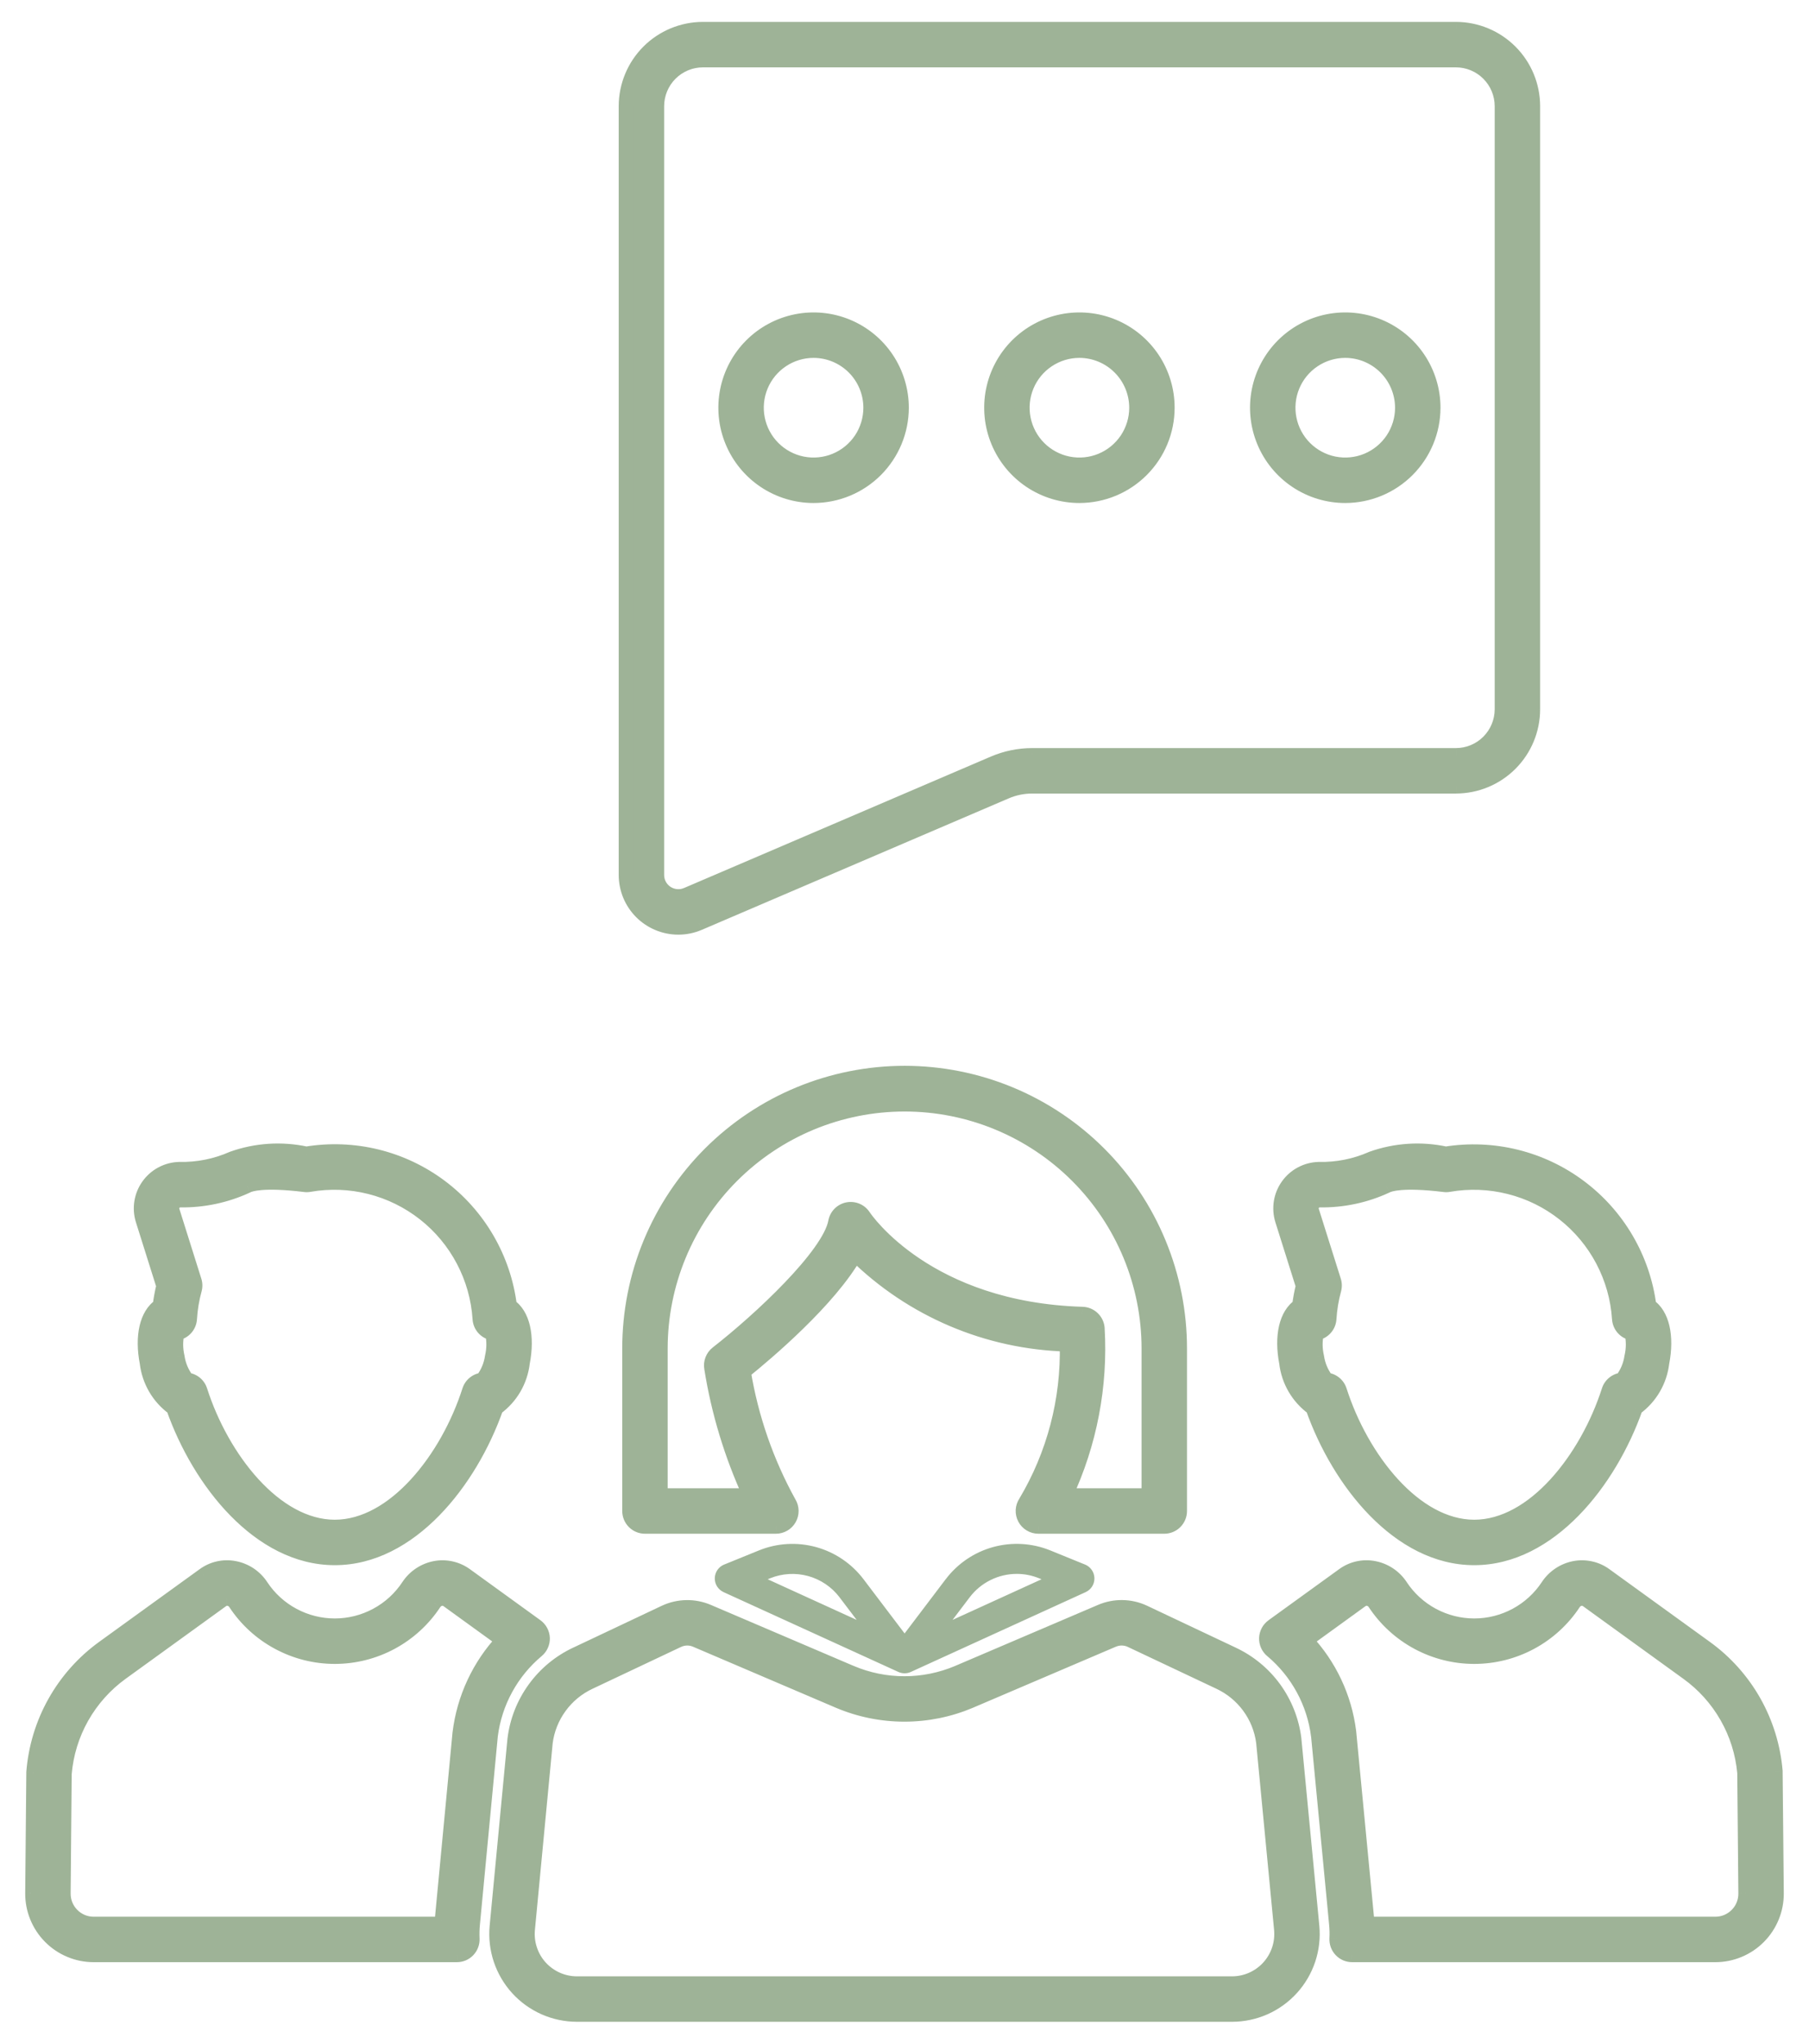
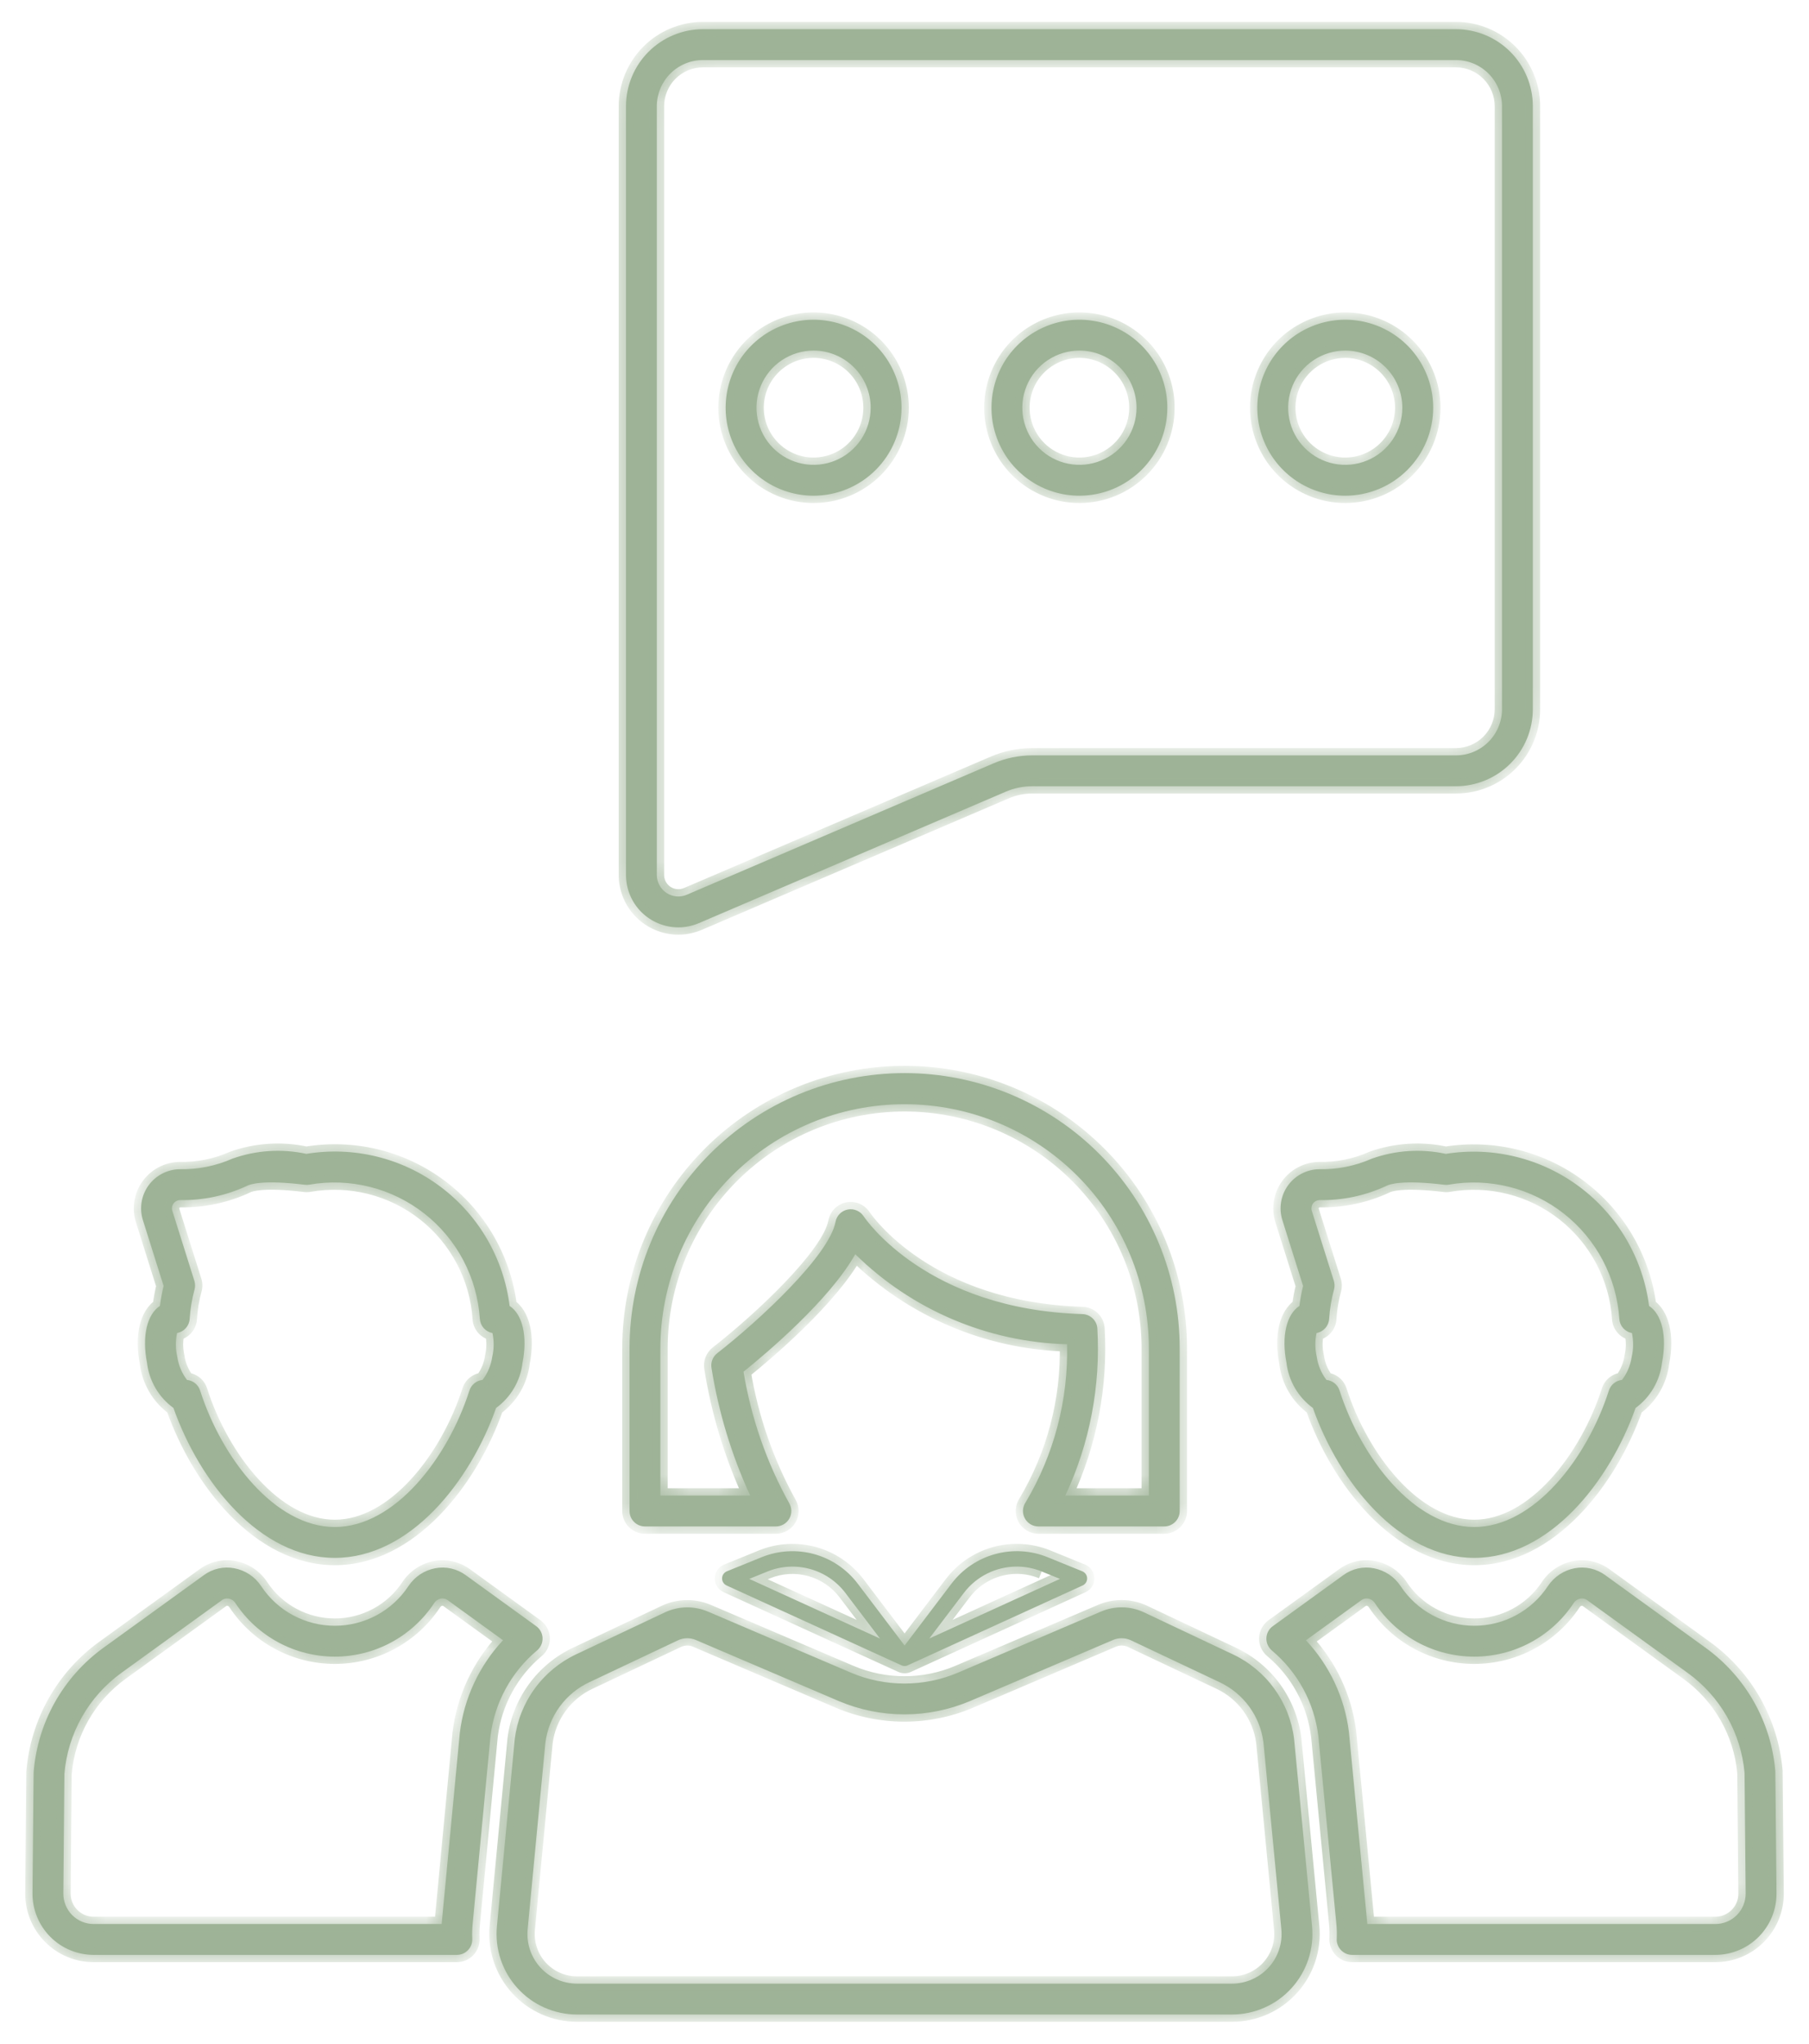
<svg xmlns="http://www.w3.org/2000/svg" width="62" height="70" viewBox="0 0 62 70" fill="none">
  <g id="Group 419">
    <g id="Vector">
      <mask id="path-1-outside-1_10_205" maskUnits="userSpaceOnUse" x="0.114" y="0" width="62" height="70" fill="black">
-         <rect fill="white" x="0.114" width="62" height="70" />
        <path d="M23.247 31.764C22.772 31.763 22.316 31.574 21.98 31.238C21.644 30.902 21.456 30.446 21.455 29.971V3.636C21.456 2.937 21.734 2.267 22.228 1.773C22.722 1.279 23.392 1.001 24.091 1H49.899C50.598 1.001 51.268 1.279 51.762 1.773C52.256 2.267 52.534 2.937 52.535 3.636V24.294C52.534 24.993 52.256 25.663 51.762 26.157C51.268 26.651 50.598 26.929 49.899 26.93H35.372C35.062 26.931 34.757 26.994 34.472 27.116L23.951 31.62C23.729 31.715 23.489 31.764 23.247 31.764ZM24.091 2.057C23.672 2.057 23.271 2.224 22.975 2.52C22.679 2.816 22.513 3.217 22.512 3.636V29.971C22.512 30.093 22.543 30.212 22.601 30.319C22.658 30.426 22.741 30.517 22.843 30.584C22.945 30.651 23.061 30.692 23.182 30.703C23.303 30.714 23.425 30.695 23.537 30.647L34.058 26.143C34.473 25.966 34.92 25.874 35.372 25.873H49.899C50.318 25.873 50.719 25.706 51.015 25.41C51.311 25.114 51.477 24.713 51.478 24.294V3.636C51.477 3.217 51.311 2.816 51.015 2.52C50.719 2.224 50.318 2.057 49.899 2.057H24.091ZM27.884 16.979C27.288 16.979 26.705 16.802 26.21 16.471C25.714 16.14 25.328 15.669 25.099 15.118C24.871 14.568 24.812 13.962 24.928 13.377C25.044 12.793 25.331 12.255 25.753 11.834C26.174 11.412 26.711 11.126 27.296 11.009C27.881 10.893 28.486 10.953 29.037 11.181C29.588 11.409 30.059 11.795 30.39 12.291C30.721 12.787 30.898 13.369 30.898 13.965C30.897 14.764 30.579 15.53 30.014 16.095C29.449 16.66 28.683 16.978 27.884 16.979ZM27.884 12.008C27.497 12.008 27.119 12.123 26.797 12.338C26.475 12.553 26.224 12.858 26.076 13.216C25.928 13.573 25.889 13.967 25.965 14.346C26.04 14.726 26.226 15.075 26.5 15.348C26.773 15.622 27.122 15.809 27.502 15.884C27.881 15.96 28.275 15.921 28.632 15.773C28.99 15.625 29.295 15.374 29.511 15.052C29.726 14.731 29.84 14.352 29.84 13.965C29.84 13.447 29.634 12.949 29.267 12.582C28.9 12.215 28.403 12.009 27.884 12.008ZM36.995 16.979C36.399 16.979 35.816 16.802 35.321 16.471C34.825 16.14 34.439 15.669 34.211 15.118C33.982 14.568 33.923 13.962 34.039 13.377C34.155 12.793 34.442 12.255 34.864 11.834C35.285 11.412 35.822 11.126 36.407 11.009C36.992 10.893 37.598 10.953 38.148 11.181C38.699 11.409 39.17 11.795 39.501 12.291C39.832 12.787 40.009 13.369 40.008 13.965C40.008 14.764 39.69 15.53 39.125 16.095C38.56 16.66 37.794 16.978 36.995 16.979ZM36.995 12.008C36.608 12.008 36.23 12.123 35.908 12.338C35.586 12.553 35.335 12.858 35.187 13.216C35.039 13.573 35 13.967 35.076 14.346C35.151 14.726 35.337 15.075 35.611 15.348C35.885 15.622 36.233 15.809 36.613 15.884C36.992 15.96 37.386 15.921 37.743 15.773C38.101 15.625 38.407 15.374 38.622 15.052C38.837 14.731 38.952 14.352 38.952 13.965C38.951 13.447 38.745 12.949 38.378 12.582C38.011 12.215 37.514 12.009 36.995 12.008ZM46.106 16.979C45.51 16.979 44.927 16.802 44.432 16.471C43.936 16.14 43.55 15.669 43.322 15.118C43.093 14.568 43.034 13.962 43.15 13.377C43.266 12.793 43.553 12.255 43.975 11.834C44.396 11.412 44.933 11.126 45.518 11.009C46.103 10.893 46.709 10.953 47.259 11.181C47.81 11.409 48.281 11.795 48.612 12.291C48.943 12.787 49.12 13.369 49.12 13.965C49.119 14.764 48.801 15.53 48.236 16.095C47.671 16.66 46.905 16.978 46.106 16.979ZM46.106 12.008C45.719 12.008 45.341 12.123 45.019 12.338C44.697 12.553 44.446 12.858 44.298 13.216C44.15 13.573 44.111 13.967 44.187 14.347C44.262 14.726 44.448 15.075 44.722 15.348C44.996 15.622 45.344 15.809 45.724 15.884C46.103 15.96 46.497 15.921 46.854 15.773C47.212 15.625 47.518 15.374 47.733 15.052C47.948 14.731 48.062 14.352 48.063 13.965C48.062 13.447 47.856 12.949 47.489 12.582C47.122 12.215 46.625 12.009 46.106 12.008ZM15.658 66.958H3.211C2.934 66.958 2.66 66.903 2.404 66.796C2.148 66.69 1.916 66.533 1.721 66.336C1.526 66.139 1.372 65.906 1.268 65.649C1.163 65.392 1.111 65.117 1.114 64.84L1.152 60.711C1.217 59.868 1.464 59.05 1.877 58.312C2.291 57.575 2.859 56.936 3.544 56.44L6.988 53.951C7.136 53.842 7.306 53.765 7.486 53.724C7.665 53.684 7.851 53.681 8.032 53.716C8.218 53.751 8.395 53.823 8.553 53.928C8.711 54.032 8.846 54.168 8.95 54.326C9.225 54.744 9.6 55.087 10.041 55.324C10.481 55.561 10.974 55.685 11.475 55.685C11.975 55.685 12.467 55.561 12.908 55.324C13.349 55.087 13.724 54.744 13.999 54.326C14.104 54.168 14.239 54.032 14.397 53.927C14.555 53.822 14.733 53.75 14.919 53.715C15.1 53.681 15.285 53.685 15.464 53.725C15.643 53.766 15.812 53.842 15.96 53.95L18.376 55.698C18.441 55.745 18.495 55.806 18.533 55.877C18.571 55.948 18.592 56.027 18.595 56.108C18.598 56.188 18.582 56.268 18.549 56.341C18.516 56.415 18.467 56.48 18.405 56.532C17.527 57.267 16.958 58.307 16.813 59.444L16.199 65.901C16.183 66.069 16.178 66.238 16.186 66.407C16.189 66.478 16.178 66.549 16.153 66.616C16.128 66.683 16.089 66.744 16.04 66.795C15.991 66.847 15.931 66.888 15.866 66.916C15.8 66.944 15.73 66.958 15.658 66.958ZM7.783 54.75C7.72 54.75 7.658 54.77 7.606 54.808L4.164 57.296C3.607 57.698 3.144 58.215 2.806 58.813C2.468 59.411 2.264 60.075 2.207 60.759L2.171 64.85C2.169 64.987 2.195 65.124 2.247 65.251C2.298 65.379 2.375 65.495 2.471 65.593C2.568 65.691 2.683 65.768 2.81 65.821C2.937 65.874 3.074 65.901 3.211 65.901H15.137C15.14 65.867 15.143 65.833 15.146 65.799L15.759 59.357C15.904 58.168 16.423 57.056 17.24 56.181L15.342 54.807C15.309 54.783 15.271 54.766 15.23 54.757C15.191 54.748 15.149 54.747 15.109 54.755C15.062 54.764 15.018 54.782 14.979 54.808C14.94 54.835 14.906 54.869 14.881 54.909C14.509 55.472 14.003 55.935 13.408 56.255C12.814 56.575 12.149 56.742 11.474 56.742C10.799 56.742 10.134 56.574 9.54 56.254C8.945 55.934 8.439 55.472 8.067 54.908C8.042 54.868 8.009 54.834 7.97 54.808C7.931 54.782 7.887 54.764 7.841 54.755C7.822 54.752 7.803 54.75 7.783 54.75ZM11.474 53.36C8.894 53.36 6.834 50.749 5.945 48.225C5.695 48.044 5.485 47.812 5.329 47.545C5.173 47.278 5.074 46.981 5.038 46.674C4.86 45.762 5.041 45.019 5.481 44.73C5.51 44.5 5.552 44.271 5.607 44.045L4.898 41.791C4.836 41.593 4.82 41.383 4.853 41.178C4.886 40.972 4.966 40.778 5.087 40.608C5.208 40.44 5.366 40.301 5.55 40.204C5.734 40.106 5.938 40.053 6.145 40.048C6.772 40.062 7.394 39.938 7.968 39.685C8.78 39.396 9.657 39.339 10.499 39.522C11.301 39.39 12.121 39.422 12.91 39.614C13.699 39.807 14.441 40.157 15.091 40.644C15.742 41.13 16.288 41.743 16.696 42.445C17.104 43.148 17.366 43.925 17.466 44.731C17.906 45.019 18.087 45.762 17.909 46.674C17.873 46.981 17.774 47.278 17.618 47.545C17.462 47.812 17.253 48.044 17.002 48.225C16.113 50.749 14.054 53.36 11.474 53.36ZM6.409 47.265C6.511 47.275 6.609 47.315 6.689 47.38C6.769 47.445 6.828 47.531 6.859 47.63C7.602 49.952 9.426 52.303 11.474 52.303C13.521 52.303 15.345 49.952 16.088 47.63C16.119 47.532 16.178 47.445 16.258 47.38C16.338 47.315 16.435 47.275 16.538 47.265C16.715 47.033 16.83 46.76 16.871 46.471C16.933 46.204 16.935 45.927 16.878 45.659C16.762 45.638 16.656 45.578 16.578 45.49C16.499 45.401 16.453 45.289 16.446 45.172C16.4 44.472 16.207 43.79 15.881 43.169C15.554 42.549 15.101 42.005 14.55 41.571C13.998 41.138 13.362 40.825 12.683 40.654C12.003 40.482 11.295 40.456 10.604 40.576C10.553 40.585 10.5 40.587 10.448 40.58C9.003 40.404 8.565 40.564 8.465 40.618C7.747 40.952 6.963 41.118 6.172 41.105C6.128 41.106 6.084 41.117 6.045 41.138C6.006 41.158 5.973 41.187 5.947 41.223C5.921 41.259 5.904 41.3 5.897 41.343C5.89 41.387 5.893 41.431 5.907 41.473L6.662 43.872C6.692 43.968 6.694 44.072 6.667 44.169C6.578 44.497 6.522 44.833 6.501 45.172C6.494 45.289 6.448 45.401 6.369 45.49C6.291 45.578 6.185 45.638 6.069 45.659C6.012 45.927 6.014 46.204 6.076 46.471C6.117 46.76 6.232 47.033 6.409 47.265ZM58.789 66.958H46.342C46.27 66.958 46.199 66.944 46.133 66.915C46.067 66.887 46.008 66.845 45.958 66.793C45.909 66.741 45.871 66.68 45.846 66.612C45.821 66.545 45.81 66.473 45.814 66.402C45.822 66.234 45.818 66.067 45.801 65.9L45.183 59.458C45.042 58.316 44.473 57.272 43.592 56.533C43.531 56.481 43.481 56.416 43.449 56.343C43.416 56.269 43.4 56.189 43.403 56.109C43.406 56.029 43.427 55.95 43.465 55.879C43.503 55.808 43.557 55.746 43.622 55.7L46.04 53.951C46.189 53.842 46.358 53.765 46.538 53.724C46.718 53.684 46.904 53.681 47.085 53.716C47.272 53.751 47.449 53.823 47.606 53.928C47.764 54.033 47.899 54.169 48.003 54.327C48.278 54.744 48.653 55.087 49.094 55.324C49.535 55.561 50.028 55.685 50.528 55.685C51.028 55.685 51.521 55.561 51.962 55.323C52.402 55.086 52.777 54.743 53.052 54.325C53.157 54.167 53.293 54.032 53.451 53.927C53.609 53.822 53.786 53.75 53.972 53.715C54.153 53.681 54.338 53.685 54.517 53.725C54.696 53.766 54.865 53.842 55.014 53.95L58.456 56.44C59.136 56.931 59.702 57.564 60.115 58.294C60.528 59.025 60.777 59.836 60.846 60.673L60.886 64.84C60.889 65.117 60.837 65.392 60.732 65.649C60.628 65.906 60.474 66.139 60.279 66.336C60.084 66.533 59.852 66.69 59.596 66.796C59.34 66.903 59.066 66.958 58.789 66.958ZM46.862 65.901H58.789C58.926 65.901 59.063 65.874 59.19 65.821C59.317 65.768 59.432 65.691 59.529 65.593C59.625 65.495 59.702 65.379 59.753 65.251C59.805 65.124 59.831 64.987 59.829 64.85L59.791 60.721C59.73 60.043 59.524 59.387 59.187 58.796C58.849 58.205 58.389 57.693 57.836 57.296L54.395 54.807C54.361 54.783 54.324 54.766 54.284 54.757C54.243 54.748 54.202 54.747 54.162 54.755C54.115 54.764 54.071 54.782 54.032 54.808C53.993 54.835 53.959 54.869 53.934 54.909C53.562 55.472 53.056 55.935 52.461 56.255C51.867 56.575 51.202 56.742 50.527 56.742C49.852 56.742 49.187 56.575 48.592 56.255C47.998 55.935 47.492 55.472 47.12 54.909C47.095 54.869 47.062 54.835 47.023 54.808C46.984 54.782 46.94 54.764 46.894 54.755C46.853 54.747 46.812 54.748 46.771 54.757C46.731 54.766 46.692 54.783 46.659 54.808L44.758 56.182C45.566 57.043 46.081 58.137 46.23 59.309L46.853 65.799C46.857 65.833 46.86 65.868 46.862 65.901ZM50.526 53.36C47.947 53.36 45.887 50.749 44.997 48.225C44.747 48.043 44.538 47.811 44.382 47.544C44.226 47.278 44.127 46.981 44.091 46.674C43.913 45.762 44.094 45.019 44.535 44.73C44.563 44.5 44.605 44.271 44.66 44.045L43.951 41.791C43.889 41.593 43.873 41.383 43.906 41.178C43.939 40.972 44.019 40.778 44.14 40.608C44.261 40.439 44.419 40.301 44.603 40.204C44.787 40.106 44.991 40.053 45.199 40.048C45.825 40.062 46.447 39.938 47.02 39.685C47.833 39.396 48.71 39.339 49.553 39.522C50.353 39.394 51.172 39.428 51.96 39.623C52.747 39.817 53.488 40.167 54.137 40.653C54.787 41.139 55.333 41.75 55.742 42.451C56.151 43.151 56.415 43.927 56.519 44.731C56.959 45.019 57.14 45.762 56.962 46.674C56.926 46.981 56.827 47.278 56.671 47.545C56.515 47.812 56.306 48.044 56.056 48.225C55.165 50.749 53.105 53.36 50.526 53.36ZM45.462 47.265C45.564 47.275 45.661 47.315 45.741 47.38C45.821 47.445 45.88 47.532 45.911 47.63C46.655 49.952 48.479 52.303 50.526 52.303C52.573 52.303 54.397 49.952 55.141 47.63C55.172 47.532 55.231 47.445 55.311 47.38C55.391 47.315 55.489 47.275 55.591 47.265C55.768 47.033 55.883 46.76 55.924 46.471C55.986 46.204 55.988 45.927 55.931 45.659C55.815 45.638 55.709 45.578 55.63 45.49C55.552 45.401 55.506 45.289 55.499 45.172C55.453 44.472 55.26 43.79 54.933 43.17C54.607 42.55 54.153 42.005 53.602 41.572C53.051 41.138 52.415 40.826 51.736 40.654C51.056 40.483 50.348 40.456 49.657 40.576C49.606 40.585 49.553 40.587 49.502 40.58C48.059 40.405 47.617 40.564 47.517 40.618C46.8 40.952 46.016 41.119 45.225 41.105C45.181 41.106 45.137 41.117 45.098 41.137C45.059 41.158 45.025 41.187 44.999 41.223C44.974 41.258 44.957 41.3 44.95 41.343C44.943 41.387 44.946 41.431 44.959 41.473L45.715 43.872C45.745 43.968 45.747 44.072 45.72 44.17C45.631 44.497 45.575 44.833 45.554 45.172C45.547 45.289 45.501 45.401 45.422 45.49C45.344 45.578 45.238 45.638 45.122 45.659C45.065 45.927 45.067 46.204 45.129 46.471C45.17 46.76 45.285 47.033 45.462 47.265ZM31.003 57.063C30.966 57.064 30.928 57.055 30.894 57.039L24.903 54.305C24.856 54.284 24.816 54.249 24.789 54.206C24.761 54.162 24.747 54.111 24.748 54.059C24.749 54.008 24.765 53.958 24.795 53.915C24.824 53.872 24.865 53.84 24.913 53.82L26.106 53.336C26.677 53.105 27.308 53.068 27.903 53.231C28.497 53.395 29.021 53.749 29.394 54.239L31.214 56.639C31.244 56.679 31.262 56.725 31.267 56.774C31.271 56.823 31.262 56.873 31.24 56.917C31.218 56.961 31.185 56.998 31.143 57.024C31.101 57.05 31.053 57.063 31.003 57.063ZM25.68 54.08L30.16 56.123L28.973 54.559C28.67 54.161 28.245 53.873 27.763 53.741C27.281 53.608 26.769 53.638 26.305 53.826L25.68 54.08ZM31.003 57.063C30.954 57.063 30.906 57.05 30.864 57.024C30.822 56.998 30.788 56.961 30.767 56.917C30.745 56.873 30.736 56.823 30.74 56.774C30.745 56.725 30.763 56.679 30.793 56.639L32.614 54.239C32.986 53.748 33.51 53.394 34.105 53.231C34.699 53.067 35.331 53.104 35.902 53.336L37.094 53.82C37.142 53.84 37.183 53.872 37.213 53.915C37.242 53.958 37.258 54.008 37.259 54.059C37.261 54.111 37.246 54.162 37.219 54.206C37.191 54.249 37.152 54.284 37.105 54.305L31.113 57.039C31.079 57.055 31.041 57.064 31.003 57.063ZM34.849 53.658C34.498 53.658 34.151 53.739 33.837 53.896C33.522 54.052 33.247 54.279 33.035 54.559L31.848 56.123L36.328 54.08L35.703 53.826C35.432 53.715 35.142 53.658 34.849 53.658ZM42.224 69H19.776C19.392 69 19.012 68.919 18.661 68.764C18.309 68.609 17.995 68.382 17.736 68.097C17.478 67.813 17.282 67.478 17.16 67.114C17.039 66.75 16.995 66.364 17.031 65.982L17.642 59.568C17.719 58.945 17.953 58.351 18.322 57.843C18.691 57.334 19.183 56.928 19.752 56.661L22.791 55.225C23.021 55.118 23.272 55.06 23.526 55.056C23.78 55.052 24.032 55.101 24.266 55.201L29.165 57.292C29.745 57.538 30.368 57.664 30.998 57.664C31.628 57.664 32.251 57.538 32.831 57.292L37.729 55.201C37.963 55.101 38.215 55.051 38.469 55.055C38.724 55.059 38.974 55.116 39.205 55.224L42.247 56.661C42.813 56.926 43.303 57.33 43.671 57.836C44.038 58.341 44.273 58.931 44.351 59.551L44.968 65.98C45.005 66.362 44.961 66.748 44.84 67.113C44.719 67.477 44.523 67.813 44.264 68.097C44.006 68.382 43.691 68.609 43.339 68.764C42.988 68.92 42.608 69 42.224 69ZM23.555 56.112C23.446 56.112 23.338 56.136 23.24 56.182L20.202 57.617C19.797 57.806 19.445 58.095 19.181 58.457C18.918 58.819 18.75 59.242 18.693 59.686L18.084 66.082C18.062 66.318 18.089 66.556 18.163 66.78C18.238 67.005 18.359 67.212 18.518 67.387C18.677 67.562 18.872 67.702 19.088 67.798C19.305 67.894 19.539 67.943 19.776 67.943H42.224C42.461 67.943 42.695 67.893 42.912 67.797C43.128 67.701 43.323 67.561 43.482 67.386C43.641 67.211 43.762 67.004 43.837 66.779C43.912 66.554 43.938 66.316 43.916 66.08L43.301 59.669C43.242 59.228 43.074 58.809 42.811 58.45C42.548 58.092 42.199 57.805 41.796 57.617L38.756 56.181C38.66 56.137 38.557 56.113 38.451 56.112C38.346 56.111 38.242 56.131 38.145 56.173L33.246 58.264C32.535 58.565 31.77 58.72 30.998 58.72C30.226 58.72 29.461 58.566 28.75 58.265L23.85 56.173C23.757 56.133 23.656 56.113 23.555 56.112ZM39.903 52.283H35.589C35.493 52.283 35.398 52.257 35.316 52.207C35.234 52.157 35.167 52.087 35.122 52.002C35.077 51.917 35.056 51.822 35.061 51.726C35.066 51.63 35.097 51.537 35.151 51.458C36.126 49.823 36.618 47.946 36.571 46.043C33.849 45.97 31.256 44.868 29.313 42.959C28.426 44.532 26.268 46.352 25.483 46.984C25.743 48.563 26.271 50.085 27.047 51.485C27.094 51.565 27.12 51.656 27.121 51.749C27.122 51.843 27.098 51.935 27.052 52.016C27.005 52.097 26.939 52.164 26.858 52.211C26.777 52.258 26.686 52.283 26.592 52.283H22.104C21.964 52.283 21.83 52.227 21.731 52.128C21.631 52.029 21.576 51.895 21.576 51.754V46.192C21.575 44.953 21.818 43.726 22.291 42.582C22.764 41.437 23.459 40.397 24.334 39.52C25.21 38.644 26.25 37.949 27.394 37.474C28.538 37 29.765 36.756 31.004 36.756C32.243 36.756 33.469 37 34.614 37.474C35.758 37.949 36.798 38.644 37.673 39.52C38.549 40.397 39.243 41.437 39.716 42.582C40.19 43.726 40.433 44.953 40.432 46.192V51.754C40.432 51.895 40.376 52.029 40.277 52.128C40.178 52.227 40.043 52.283 39.903 52.283ZM36.512 51.226H39.375V46.192C39.375 43.972 38.493 41.843 36.923 40.273C35.353 38.703 33.224 37.821 31.004 37.821C28.784 37.821 26.654 38.703 25.085 40.273C23.515 41.843 22.633 43.972 22.633 46.192V51.226H25.711C25.072 49.837 24.627 48.368 24.386 46.859C24.369 46.764 24.379 46.667 24.413 46.577C24.448 46.488 24.506 46.409 24.582 46.35C26.036 45.218 28.423 42.995 28.636 41.85C28.655 41.747 28.705 41.651 28.779 41.576C28.853 41.501 28.948 41.45 29.052 41.429C29.155 41.408 29.262 41.419 29.359 41.46C29.457 41.5 29.54 41.569 29.598 41.657C29.683 41.786 31.79 44.85 37.099 45.01C37.229 45.014 37.353 45.066 37.447 45.155C37.541 45.245 37.599 45.365 37.609 45.495C37.726 47.467 37.349 49.437 36.512 51.226Z" />
      </mask>
      <path d="M23.247 31.764C22.772 31.763 22.316 31.574 21.98 31.238C21.644 30.902 21.456 30.446 21.455 29.971V3.636C21.456 2.937 21.734 2.267 22.228 1.773C22.722 1.279 23.392 1.001 24.091 1H49.899C50.598 1.001 51.268 1.279 51.762 1.773C52.256 2.267 52.534 2.937 52.535 3.636V24.294C52.534 24.993 52.256 25.663 51.762 26.157C51.268 26.651 50.598 26.929 49.899 26.93H35.372C35.062 26.931 34.757 26.994 34.472 27.116L23.951 31.62C23.729 31.715 23.489 31.764 23.247 31.764ZM24.091 2.057C23.672 2.057 23.271 2.224 22.975 2.52C22.679 2.816 22.513 3.217 22.512 3.636V29.971C22.512 30.093 22.543 30.212 22.601 30.319C22.658 30.426 22.741 30.517 22.843 30.584C22.945 30.651 23.061 30.692 23.182 30.703C23.303 30.714 23.425 30.695 23.537 30.647L34.058 26.143C34.473 25.966 34.92 25.874 35.372 25.873H49.899C50.318 25.873 50.719 25.706 51.015 25.41C51.311 25.114 51.477 24.713 51.478 24.294V3.636C51.477 3.217 51.311 2.816 51.015 2.52C50.719 2.224 50.318 2.057 49.899 2.057H24.091ZM27.884 16.979C27.288 16.979 26.705 16.802 26.21 16.471C25.714 16.14 25.328 15.669 25.099 15.118C24.871 14.568 24.812 13.962 24.928 13.377C25.044 12.793 25.331 12.255 25.753 11.834C26.174 11.412 26.711 11.126 27.296 11.009C27.881 10.893 28.486 10.953 29.037 11.181C29.588 11.409 30.059 11.795 30.39 12.291C30.721 12.787 30.898 13.369 30.898 13.965C30.897 14.764 30.579 15.53 30.014 16.095C29.449 16.66 28.683 16.978 27.884 16.979ZM27.884 12.008C27.497 12.008 27.119 12.123 26.797 12.338C26.475 12.553 26.224 12.858 26.076 13.216C25.928 13.573 25.889 13.967 25.965 14.346C26.04 14.726 26.226 15.075 26.5 15.348C26.773 15.622 27.122 15.809 27.502 15.884C27.881 15.96 28.275 15.921 28.632 15.773C28.99 15.625 29.295 15.374 29.511 15.052C29.726 14.731 29.84 14.352 29.84 13.965C29.84 13.447 29.634 12.949 29.267 12.582C28.9 12.215 28.403 12.009 27.884 12.008ZM36.995 16.979C36.399 16.979 35.816 16.802 35.321 16.471C34.825 16.14 34.439 15.669 34.211 15.118C33.982 14.568 33.923 13.962 34.039 13.377C34.155 12.793 34.442 12.255 34.864 11.834C35.285 11.412 35.822 11.126 36.407 11.009C36.992 10.893 37.598 10.953 38.148 11.181C38.699 11.409 39.17 11.795 39.501 12.291C39.832 12.787 40.009 13.369 40.008 13.965C40.008 14.764 39.69 15.53 39.125 16.095C38.56 16.66 37.794 16.978 36.995 16.979ZM36.995 12.008C36.608 12.008 36.23 12.123 35.908 12.338C35.586 12.553 35.335 12.858 35.187 13.216C35.039 13.573 35 13.967 35.076 14.346C35.151 14.726 35.337 15.075 35.611 15.348C35.885 15.622 36.233 15.809 36.613 15.884C36.992 15.96 37.386 15.921 37.743 15.773C38.101 15.625 38.407 15.374 38.622 15.052C38.837 14.731 38.952 14.352 38.952 13.965C38.951 13.447 38.745 12.949 38.378 12.582C38.011 12.215 37.514 12.009 36.995 12.008ZM46.106 16.979C45.51 16.979 44.927 16.802 44.432 16.471C43.936 16.14 43.55 15.669 43.322 15.118C43.093 14.568 43.034 13.962 43.15 13.377C43.266 12.793 43.553 12.255 43.975 11.834C44.396 11.412 44.933 11.126 45.518 11.009C46.103 10.893 46.709 10.953 47.259 11.181C47.81 11.409 48.281 11.795 48.612 12.291C48.943 12.787 49.12 13.369 49.12 13.965C49.119 14.764 48.801 15.53 48.236 16.095C47.671 16.66 46.905 16.978 46.106 16.979ZM46.106 12.008C45.719 12.008 45.341 12.123 45.019 12.338C44.697 12.553 44.446 12.858 44.298 13.216C44.15 13.573 44.111 13.967 44.187 14.347C44.262 14.726 44.448 15.075 44.722 15.348C44.996 15.622 45.344 15.809 45.724 15.884C46.103 15.96 46.497 15.921 46.854 15.773C47.212 15.625 47.518 15.374 47.733 15.052C47.948 14.731 48.062 14.352 48.063 13.965C48.062 13.447 47.856 12.949 47.489 12.582C47.122 12.215 46.625 12.009 46.106 12.008ZM15.658 66.958H3.211C2.934 66.958 2.66 66.903 2.404 66.796C2.148 66.69 1.916 66.533 1.721 66.336C1.526 66.139 1.372 65.906 1.268 65.649C1.163 65.392 1.111 65.117 1.114 64.84L1.152 60.711C1.217 59.868 1.464 59.05 1.877 58.312C2.291 57.575 2.859 56.936 3.544 56.44L6.988 53.951C7.136 53.842 7.306 53.765 7.486 53.724C7.665 53.684 7.851 53.681 8.032 53.716C8.218 53.751 8.395 53.823 8.553 53.928C8.711 54.032 8.846 54.168 8.95 54.326C9.225 54.744 9.6 55.087 10.041 55.324C10.481 55.561 10.974 55.685 11.475 55.685C11.975 55.685 12.467 55.561 12.908 55.324C13.349 55.087 13.724 54.744 13.999 54.326C14.104 54.168 14.239 54.032 14.397 53.927C14.555 53.822 14.733 53.75 14.919 53.715C15.1 53.681 15.285 53.685 15.464 53.725C15.643 53.766 15.812 53.842 15.96 53.95L18.376 55.698C18.441 55.745 18.495 55.806 18.533 55.877C18.571 55.948 18.592 56.027 18.595 56.108C18.598 56.188 18.582 56.268 18.549 56.341C18.516 56.415 18.467 56.48 18.405 56.532C17.527 57.267 16.958 58.307 16.813 59.444L16.199 65.901C16.183 66.069 16.178 66.238 16.186 66.407C16.189 66.478 16.178 66.549 16.153 66.616C16.128 66.683 16.089 66.744 16.04 66.795C15.991 66.847 15.931 66.888 15.866 66.916C15.8 66.944 15.73 66.958 15.658 66.958ZM7.783 54.75C7.72 54.75 7.658 54.77 7.606 54.808L4.164 57.296C3.607 57.698 3.144 58.215 2.806 58.813C2.468 59.411 2.264 60.075 2.207 60.759L2.171 64.85C2.169 64.987 2.195 65.124 2.247 65.251C2.298 65.379 2.375 65.495 2.471 65.593C2.568 65.691 2.683 65.768 2.81 65.821C2.937 65.874 3.074 65.901 3.211 65.901H15.137C15.14 65.867 15.143 65.833 15.146 65.799L15.759 59.357C15.904 58.168 16.423 57.056 17.24 56.181L15.342 54.807C15.309 54.783 15.271 54.766 15.23 54.757C15.191 54.748 15.149 54.747 15.109 54.755C15.062 54.764 15.018 54.782 14.979 54.808C14.94 54.835 14.906 54.869 14.881 54.909C14.509 55.472 14.003 55.935 13.408 56.255C12.814 56.575 12.149 56.742 11.474 56.742C10.799 56.742 10.134 56.574 9.54 56.254C8.945 55.934 8.439 55.472 8.067 54.908C8.042 54.868 8.009 54.834 7.97 54.808C7.931 54.782 7.887 54.764 7.841 54.755C7.822 54.752 7.803 54.75 7.783 54.75ZM11.474 53.36C8.894 53.36 6.834 50.749 5.945 48.225C5.695 48.044 5.485 47.812 5.329 47.545C5.173 47.278 5.074 46.981 5.038 46.674C4.86 45.762 5.041 45.019 5.481 44.73C5.51 44.5 5.552 44.271 5.607 44.045L4.898 41.791C4.836 41.593 4.82 41.383 4.853 41.178C4.886 40.972 4.966 40.778 5.087 40.608C5.208 40.44 5.366 40.301 5.55 40.204C5.734 40.106 5.938 40.053 6.145 40.048C6.772 40.062 7.394 39.938 7.968 39.685C8.78 39.396 9.657 39.339 10.499 39.522C11.301 39.39 12.121 39.422 12.91 39.614C13.699 39.807 14.441 40.157 15.091 40.644C15.742 41.13 16.288 41.743 16.696 42.445C17.104 43.148 17.366 43.925 17.466 44.731C17.906 45.019 18.087 45.762 17.909 46.674C17.873 46.981 17.774 47.278 17.618 47.545C17.462 47.812 17.253 48.044 17.002 48.225C16.113 50.749 14.054 53.36 11.474 53.36ZM6.409 47.265C6.511 47.275 6.609 47.315 6.689 47.38C6.769 47.445 6.828 47.531 6.859 47.63C7.602 49.952 9.426 52.303 11.474 52.303C13.521 52.303 15.345 49.952 16.088 47.63C16.119 47.532 16.178 47.445 16.258 47.38C16.338 47.315 16.435 47.275 16.538 47.265C16.715 47.033 16.83 46.76 16.871 46.471C16.933 46.204 16.935 45.927 16.878 45.659C16.762 45.638 16.656 45.578 16.578 45.49C16.499 45.401 16.453 45.289 16.446 45.172C16.4 44.472 16.207 43.79 15.881 43.169C15.554 42.549 15.101 42.005 14.55 41.571C13.998 41.138 13.362 40.825 12.683 40.654C12.003 40.482 11.295 40.456 10.604 40.576C10.553 40.585 10.5 40.587 10.448 40.58C9.003 40.404 8.565 40.564 8.465 40.618C7.747 40.952 6.963 41.118 6.172 41.105C6.128 41.106 6.084 41.117 6.045 41.138C6.006 41.158 5.973 41.187 5.947 41.223C5.921 41.259 5.904 41.3 5.897 41.343C5.89 41.387 5.893 41.431 5.907 41.473L6.662 43.872C6.692 43.968 6.694 44.072 6.667 44.169C6.578 44.497 6.522 44.833 6.501 45.172C6.494 45.289 6.448 45.401 6.369 45.49C6.291 45.578 6.185 45.638 6.069 45.659C6.012 45.927 6.014 46.204 6.076 46.471C6.117 46.76 6.232 47.033 6.409 47.265ZM58.789 66.958H46.342C46.27 66.958 46.199 66.944 46.133 66.915C46.067 66.887 46.008 66.845 45.958 66.793C45.909 66.741 45.871 66.68 45.846 66.612C45.821 66.545 45.81 66.473 45.814 66.402C45.822 66.234 45.818 66.067 45.801 65.9L45.183 59.458C45.042 58.316 44.473 57.272 43.592 56.533C43.531 56.481 43.481 56.416 43.449 56.343C43.416 56.269 43.4 56.189 43.403 56.109C43.406 56.029 43.427 55.95 43.465 55.879C43.503 55.808 43.557 55.746 43.622 55.7L46.04 53.951C46.189 53.842 46.358 53.765 46.538 53.724C46.718 53.684 46.904 53.681 47.085 53.716C47.272 53.751 47.449 53.823 47.606 53.928C47.764 54.033 47.899 54.169 48.003 54.327C48.278 54.744 48.653 55.087 49.094 55.324C49.535 55.561 50.028 55.685 50.528 55.685C51.028 55.685 51.521 55.561 51.962 55.323C52.402 55.086 52.777 54.743 53.052 54.325C53.157 54.167 53.293 54.032 53.451 53.927C53.609 53.822 53.786 53.75 53.972 53.715C54.153 53.681 54.338 53.685 54.517 53.725C54.696 53.766 54.865 53.842 55.014 53.95L58.456 56.44C59.136 56.931 59.702 57.564 60.115 58.294C60.528 59.025 60.777 59.836 60.846 60.673L60.886 64.84C60.889 65.117 60.837 65.392 60.732 65.649C60.628 65.906 60.474 66.139 60.279 66.336C60.084 66.533 59.852 66.69 59.596 66.796C59.34 66.903 59.066 66.958 58.789 66.958ZM46.862 65.901H58.789C58.926 65.901 59.063 65.874 59.19 65.821C59.317 65.768 59.432 65.691 59.529 65.593C59.625 65.495 59.702 65.379 59.753 65.251C59.805 65.124 59.831 64.987 59.829 64.85L59.791 60.721C59.73 60.043 59.524 59.387 59.187 58.796C58.849 58.205 58.389 57.693 57.836 57.296L54.395 54.807C54.361 54.783 54.324 54.766 54.284 54.757C54.243 54.748 54.202 54.747 54.162 54.755C54.115 54.764 54.071 54.782 54.032 54.808C53.993 54.835 53.959 54.869 53.934 54.909C53.562 55.472 53.056 55.935 52.461 56.255C51.867 56.575 51.202 56.742 50.527 56.742C49.852 56.742 49.187 56.575 48.592 56.255C47.998 55.935 47.492 55.472 47.12 54.909C47.095 54.869 47.062 54.835 47.023 54.808C46.984 54.782 46.94 54.764 46.894 54.755C46.853 54.747 46.812 54.748 46.771 54.757C46.731 54.766 46.692 54.783 46.659 54.808L44.758 56.182C45.566 57.043 46.081 58.137 46.23 59.309L46.853 65.799C46.857 65.833 46.86 65.868 46.862 65.901ZM50.526 53.36C47.947 53.36 45.887 50.749 44.997 48.225C44.747 48.043 44.538 47.811 44.382 47.544C44.226 47.278 44.127 46.981 44.091 46.674C43.913 45.762 44.094 45.019 44.535 44.73C44.563 44.5 44.605 44.271 44.66 44.045L43.951 41.791C43.889 41.593 43.873 41.383 43.906 41.178C43.939 40.972 44.019 40.778 44.14 40.608C44.261 40.439 44.419 40.301 44.603 40.204C44.787 40.106 44.991 40.053 45.199 40.048C45.825 40.062 46.447 39.938 47.02 39.685C47.833 39.396 48.71 39.339 49.553 39.522C50.353 39.394 51.172 39.428 51.96 39.623C52.747 39.817 53.488 40.167 54.137 40.653C54.787 41.139 55.333 41.75 55.742 42.451C56.151 43.151 56.415 43.927 56.519 44.731C56.959 45.019 57.14 45.762 56.962 46.674C56.926 46.981 56.827 47.278 56.671 47.545C56.515 47.812 56.306 48.044 56.056 48.225C55.165 50.749 53.105 53.36 50.526 53.36ZM45.462 47.265C45.564 47.275 45.661 47.315 45.741 47.38C45.821 47.445 45.88 47.532 45.911 47.63C46.655 49.952 48.479 52.303 50.526 52.303C52.573 52.303 54.397 49.952 55.141 47.63C55.172 47.532 55.231 47.445 55.311 47.38C55.391 47.315 55.489 47.275 55.591 47.265C55.768 47.033 55.883 46.76 55.924 46.471C55.986 46.204 55.988 45.927 55.931 45.659C55.815 45.638 55.709 45.578 55.63 45.49C55.552 45.401 55.506 45.289 55.499 45.172C55.453 44.472 55.26 43.79 54.933 43.17C54.607 42.55 54.153 42.005 53.602 41.572C53.051 41.138 52.415 40.826 51.736 40.654C51.056 40.483 50.348 40.456 49.657 40.576C49.606 40.585 49.553 40.587 49.502 40.58C48.059 40.405 47.617 40.564 47.517 40.618C46.8 40.952 46.016 41.119 45.225 41.105C45.181 41.106 45.137 41.117 45.098 41.137C45.059 41.158 45.025 41.187 44.999 41.223C44.974 41.258 44.957 41.3 44.95 41.343C44.943 41.387 44.946 41.431 44.959 41.473L45.715 43.872C45.745 43.968 45.747 44.072 45.72 44.17C45.631 44.497 45.575 44.833 45.554 45.172C45.547 45.289 45.501 45.401 45.422 45.49C45.344 45.578 45.238 45.638 45.122 45.659C45.065 45.927 45.067 46.204 45.129 46.471C45.17 46.76 45.285 47.033 45.462 47.265ZM31.003 57.063C30.966 57.064 30.928 57.055 30.894 57.039L24.903 54.305C24.856 54.284 24.816 54.249 24.789 54.206C24.761 54.162 24.747 54.111 24.748 54.059C24.749 54.008 24.765 53.958 24.795 53.915C24.824 53.872 24.865 53.84 24.913 53.82L26.106 53.336C26.677 53.105 27.308 53.068 27.903 53.231C28.497 53.395 29.021 53.749 29.394 54.239L31.214 56.639C31.244 56.679 31.262 56.725 31.267 56.774C31.271 56.823 31.262 56.873 31.24 56.917C31.218 56.961 31.185 56.998 31.143 57.024C31.101 57.05 31.053 57.063 31.003 57.063ZM25.68 54.08L30.16 56.123L28.973 54.559C28.67 54.161 28.245 53.873 27.763 53.741C27.281 53.608 26.769 53.638 26.305 53.826L25.68 54.08ZM31.003 57.063C30.954 57.063 30.906 57.05 30.864 57.024C30.822 56.998 30.788 56.961 30.767 56.917C30.745 56.873 30.736 56.823 30.74 56.774C30.745 56.725 30.763 56.679 30.793 56.639L32.614 54.239C32.986 53.748 33.51 53.394 34.105 53.231C34.699 53.067 35.331 53.104 35.902 53.336L37.094 53.82C37.142 53.84 37.183 53.872 37.213 53.915C37.242 53.958 37.258 54.008 37.259 54.059C37.261 54.111 37.246 54.162 37.219 54.206C37.191 54.249 37.152 54.284 37.105 54.305L31.113 57.039C31.079 57.055 31.041 57.064 31.003 57.063ZM34.849 53.658C34.498 53.658 34.151 53.739 33.837 53.896C33.522 54.052 33.247 54.279 33.035 54.559L31.848 56.123L36.328 54.08L35.703 53.826C35.432 53.715 35.142 53.658 34.849 53.658ZM42.224 69H19.776C19.392 69 19.012 68.919 18.661 68.764C18.309 68.609 17.995 68.382 17.736 68.097C17.478 67.813 17.282 67.478 17.16 67.114C17.039 66.75 16.995 66.364 17.031 65.982L17.642 59.568C17.719 58.945 17.953 58.351 18.322 57.843C18.691 57.334 19.183 56.928 19.752 56.661L22.791 55.225C23.021 55.118 23.272 55.06 23.526 55.056C23.78 55.052 24.032 55.101 24.266 55.201L29.165 57.292C29.745 57.538 30.368 57.664 30.998 57.664C31.628 57.664 32.251 57.538 32.831 57.292L37.729 55.201C37.963 55.101 38.215 55.051 38.469 55.055C38.724 55.059 38.974 55.116 39.205 55.224L42.247 56.661C42.813 56.926 43.303 57.33 43.671 57.836C44.038 58.341 44.273 58.931 44.351 59.551L44.968 65.98C45.005 66.362 44.961 66.748 44.84 67.113C44.719 67.477 44.523 67.813 44.264 68.097C44.006 68.382 43.691 68.609 43.339 68.764C42.988 68.92 42.608 69 42.224 69ZM23.555 56.112C23.446 56.112 23.338 56.136 23.24 56.182L20.202 57.617C19.797 57.806 19.445 58.095 19.181 58.457C18.918 58.819 18.75 59.242 18.693 59.686L18.084 66.082C18.062 66.318 18.089 66.556 18.163 66.78C18.238 67.005 18.359 67.212 18.518 67.387C18.677 67.562 18.872 67.702 19.088 67.798C19.305 67.894 19.539 67.943 19.776 67.943H42.224C42.461 67.943 42.695 67.893 42.912 67.797C43.128 67.701 43.323 67.561 43.482 67.386C43.641 67.211 43.762 67.004 43.837 66.779C43.912 66.554 43.938 66.316 43.916 66.08L43.301 59.669C43.242 59.228 43.074 58.809 42.811 58.45C42.548 58.092 42.199 57.805 41.796 57.617L38.756 56.181C38.66 56.137 38.557 56.113 38.451 56.112C38.346 56.111 38.242 56.131 38.145 56.173L33.246 58.264C32.535 58.565 31.77 58.72 30.998 58.72C30.226 58.72 29.461 58.566 28.75 58.265L23.85 56.173C23.757 56.133 23.656 56.113 23.555 56.112ZM39.903 52.283H35.589C35.493 52.283 35.398 52.257 35.316 52.207C35.234 52.157 35.167 52.087 35.122 52.002C35.077 51.917 35.056 51.822 35.061 51.726C35.066 51.63 35.097 51.537 35.151 51.458C36.126 49.823 36.618 47.946 36.571 46.043C33.849 45.97 31.256 44.868 29.313 42.959C28.426 44.532 26.268 46.352 25.483 46.984C25.743 48.563 26.271 50.085 27.047 51.485C27.094 51.565 27.12 51.656 27.121 51.749C27.122 51.843 27.098 51.935 27.052 52.016C27.005 52.097 26.939 52.164 26.858 52.211C26.777 52.258 26.686 52.283 26.592 52.283H22.104C21.964 52.283 21.83 52.227 21.731 52.128C21.631 52.029 21.576 51.895 21.576 51.754V46.192C21.575 44.953 21.818 43.726 22.291 42.582C22.764 41.437 23.459 40.397 24.334 39.52C25.21 38.644 26.25 37.949 27.394 37.474C28.538 37 29.765 36.756 31.004 36.756C32.243 36.756 33.469 37 34.614 37.474C35.758 37.949 36.798 38.644 37.673 39.52C38.549 40.397 39.243 41.437 39.716 42.582C40.19 43.726 40.433 44.953 40.432 46.192V51.754C40.432 51.895 40.376 52.029 40.277 52.128C40.178 52.227 40.043 52.283 39.903 52.283ZM36.512 51.226H39.375V46.192C39.375 43.972 38.493 41.843 36.923 40.273C35.353 38.703 33.224 37.821 31.004 37.821C28.784 37.821 26.654 38.703 25.085 40.273C23.515 41.843 22.633 43.972 22.633 46.192V51.226H25.711C25.072 49.837 24.627 48.368 24.386 46.859C24.369 46.764 24.379 46.667 24.413 46.577C24.448 46.488 24.506 46.409 24.582 46.35C26.036 45.218 28.423 42.995 28.636 41.85C28.655 41.747 28.705 41.651 28.779 41.576C28.853 41.501 28.948 41.45 29.052 41.429C29.155 41.408 29.262 41.419 29.359 41.46C29.457 41.5 29.54 41.569 29.598 41.657C29.683 41.786 31.79 44.85 37.099 45.01C37.229 45.014 37.353 45.066 37.447 45.155C37.541 45.245 37.599 45.365 37.609 45.495C37.726 47.467 37.349 49.437 36.512 51.226Z" fill="#9EB397" />
-       <path d="M23.247 31.764L23.247 32.014H23.247L23.247 31.764ZM21.455 29.971H21.205V29.971L21.455 29.971ZM21.455 3.636L21.205 3.635V3.636H21.455ZM24.091 1V0.75L24.091 0.75L24.091 1ZM49.899 1L49.9 0.75H49.899V1ZM52.535 3.636H52.785V3.635L52.535 3.636ZM52.535 24.294L52.785 24.295V24.294H52.535ZM49.899 26.93V27.18H49.9L49.899 26.93ZM35.372 26.93V26.68L35.371 26.68L35.372 26.93ZM34.472 27.116L34.571 27.346L34.571 27.346L34.472 27.116ZM23.951 31.62L24.049 31.85L24.05 31.85L23.951 31.62ZM24.091 2.057V1.807L24.091 1.807L24.091 2.057ZM22.512 3.636L22.262 3.635V3.636H22.512ZM22.512 29.971H22.262V29.971L22.512 29.971ZM23.537 30.647L23.635 30.877L23.635 30.877L23.537 30.647ZM34.058 26.143L34.157 26.373L34.157 26.373L34.058 26.143ZM35.372 25.873V25.623H35.371L35.372 25.873ZM49.899 25.873V26.123H49.9L49.899 25.873ZM51.478 24.294L51.728 24.295V24.294H51.478ZM51.478 3.636H51.728V3.635L51.478 3.636ZM49.899 2.057L49.9 1.807H49.899V2.057ZM27.884 16.979L27.884 17.229H27.884L27.884 16.979ZM30.898 13.965L31.148 13.966V13.965L30.898 13.965ZM27.884 12.008L27.884 11.758H27.884L27.884 12.008ZM29.84 13.965L30.09 13.965V13.965L29.84 13.965ZM36.995 16.979L36.995 17.229H36.995L36.995 16.979ZM40.008 13.965L40.258 13.966V13.965L40.008 13.965ZM36.995 12.008L36.995 11.758H36.995L36.995 12.008ZM38.952 13.965L39.202 13.965V13.965L38.952 13.965ZM46.106 16.979L46.106 17.229H46.106L46.106 16.979ZM49.12 13.965L49.37 13.966V13.965L49.12 13.965ZM46.106 12.008L46.106 11.758H46.106L46.106 12.008ZM48.063 13.965L48.313 13.965V13.965L48.063 13.965ZM15.658 66.958L15.659 66.708H15.658V66.958ZM3.211 66.958L3.211 67.208H3.211V66.958ZM1.114 64.84L1.364 64.843L1.364 64.842L1.114 64.84ZM1.152 60.711L0.902 60.692L0.902 60.7L0.902 60.709L1.152 60.711ZM3.544 56.44L3.398 56.237L3.398 56.237L3.544 56.44ZM6.988 53.951L7.134 54.154L7.136 54.153L6.988 53.951ZM8.032 53.716L7.985 53.961L7.986 53.961L8.032 53.716ZM8.95 54.326L8.741 54.464L8.741 54.464L8.95 54.326ZM11.475 55.685V55.935V55.685ZM13.999 54.326L13.791 54.188L13.791 54.188L13.999 54.326ZM14.919 53.715L14.874 53.469L14.873 53.469L14.919 53.715ZM15.96 53.95L15.814 54.153L15.814 54.153L15.96 53.95ZM18.376 55.698L18.229 55.901L18.23 55.901L18.376 55.698ZM18.405 56.532L18.245 56.34L18.245 56.34L18.405 56.532ZM16.813 59.444L16.565 59.413L16.564 59.421L16.813 59.444ZM16.199 65.901L16.448 65.925L16.448 65.925L16.199 65.901ZM16.186 66.407L16.436 66.396L16.436 66.395L16.186 66.407ZM7.783 54.75L7.784 54.5H7.783L7.783 54.75ZM7.606 54.808L7.753 55.01L7.754 55.009L7.606 54.808ZM4.164 57.296L4.31 57.499L4.31 57.499L4.164 57.296ZM2.207 60.759L1.957 60.739L1.957 60.748L1.957 60.757L2.207 60.759ZM2.171 64.85L2.421 64.853L2.421 64.852L2.171 64.85ZM3.211 65.901V65.651H3.211L3.211 65.901ZM15.137 65.901V66.151H15.368L15.387 65.921L15.137 65.901ZM15.146 65.799L15.395 65.824L15.395 65.822L15.146 65.799ZM15.759 59.357L15.511 59.327L15.51 59.333L15.759 59.357ZM17.24 56.181L17.423 56.351L17.616 56.144L17.386 55.978L17.24 56.181ZM15.342 54.807L15.489 54.604L15.487 54.603L15.342 54.807ZM15.109 54.755L15.064 54.509L15.061 54.509L15.109 54.755ZM14.881 54.909L15.089 55.047L15.091 55.044L14.881 54.909ZM8.067 54.908L7.857 55.043L7.859 55.046L8.067 54.908ZM7.841 54.755L7.889 54.509L7.882 54.508L7.841 54.755ZM5.945 48.225L6.18 48.142L6.154 48.069L6.092 48.023L5.945 48.225ZM5.038 46.674L5.287 46.645L5.285 46.636L5.284 46.627L5.038 46.674ZM5.481 44.73L5.619 44.939L5.715 44.876L5.729 44.761L5.481 44.73ZM5.607 44.045L5.85 44.104L5.867 44.036L5.846 43.97L5.607 44.045ZM4.898 41.791L4.659 41.866L4.659 41.866L4.898 41.791ZM6.145 40.048L6.151 39.798L6.139 39.798L6.145 40.048ZM7.968 39.685L7.884 39.449L7.875 39.453L7.867 39.456L7.968 39.685ZM10.499 39.522L10.446 39.766L10.493 39.776L10.54 39.769L10.499 39.522ZM17.466 44.731L17.218 44.762L17.232 44.877L17.329 44.94L17.466 44.731ZM17.909 46.674L17.663 46.626L17.661 46.635L17.66 46.645L17.909 46.674ZM17.002 48.225L16.855 48.023L16.792 48.069L16.767 48.142L17.002 48.225ZM6.409 47.265L6.211 47.417L6.276 47.503L6.384 47.514L6.409 47.265ZM6.859 47.63L6.621 47.705L6.621 47.706L6.859 47.63ZM16.088 47.63L16.326 47.706L16.326 47.706L16.088 47.63ZM16.538 47.265L16.563 47.514L16.671 47.503L16.736 47.417L16.538 47.265ZM16.871 46.471L16.627 46.414L16.625 46.425L16.623 46.435L16.871 46.471ZM16.878 45.659L17.122 45.606L17.087 45.443L16.922 45.413L16.878 45.659ZM16.446 45.172L16.695 45.157L16.695 45.155L16.446 45.172ZM10.604 40.576L10.561 40.33L10.559 40.33L10.604 40.576ZM10.448 40.58L10.48 40.332L10.479 40.332L10.448 40.58ZM8.465 40.618L8.571 40.845L8.578 40.841L8.585 40.837L8.465 40.618ZM6.172 41.105L6.176 40.855L6.167 40.855L6.172 41.105ZM5.907 41.473L6.145 41.398L6.145 41.398L5.907 41.473ZM6.662 43.872L6.9 43.797L6.9 43.797L6.662 43.872ZM6.667 44.169L6.426 44.104L6.426 44.104L6.667 44.169ZM6.501 45.172L6.252 45.156L6.252 45.157L6.501 45.172ZM6.069 45.659L6.024 45.413L5.86 45.443L5.825 45.606L6.069 45.659ZM6.076 46.471L6.323 46.436L6.322 46.425L6.319 46.415L6.076 46.471ZM58.789 66.958V67.208H58.789L58.789 66.958ZM46.342 66.958L46.341 67.208H46.342V66.958ZM45.814 66.402L46.063 66.415L46.063 66.414L45.814 66.402ZM45.801 65.9L45.553 65.924L45.553 65.925L45.801 65.9ZM45.183 59.458L45.432 59.434L45.431 59.427L45.183 59.458ZM43.592 56.533L43.753 56.341L43.753 56.341L43.592 56.533ZM43.622 55.7L43.768 55.902L43.769 55.902L43.622 55.7ZM46.04 53.951L46.187 54.154L46.188 54.153L46.04 53.951ZM47.085 53.716L47.038 53.961L47.039 53.961L47.085 53.716ZM48.003 54.327L47.794 54.464L47.794 54.464L48.003 54.327ZM53.052 54.325L52.844 54.187L52.844 54.188L53.052 54.325ZM53.972 53.715L53.927 53.469L53.926 53.469L53.972 53.715ZM55.014 53.95L54.867 54.153L54.867 54.153L55.014 53.95ZM58.456 56.44L58.309 56.642L58.309 56.643L58.456 56.44ZM60.846 60.673L61.096 60.67L61.096 60.661L61.096 60.652L60.846 60.673ZM60.886 64.84L61.136 64.838V64.838L60.886 64.84ZM46.862 65.901L46.613 65.921L46.632 66.151H46.862V65.901ZM58.789 65.901L58.789 65.651H58.789V65.901ZM59.829 64.85L59.579 64.852L59.579 64.853L59.829 64.85ZM59.791 60.721L60.041 60.719L60.041 60.709L60.04 60.698L59.791 60.721ZM57.836 57.296L57.69 57.499L57.69 57.499L57.836 57.296ZM54.395 54.807L54.541 54.604L54.54 54.603L54.395 54.807ZM54.162 54.755L54.117 54.509L54.114 54.509L54.162 54.755ZM53.934 54.909L54.142 55.047L54.144 55.044L53.934 54.909ZM50.527 56.742V56.492V56.742ZM47.12 54.909L46.908 55.042L46.911 55.047L47.12 54.909ZM46.894 54.755L46.942 54.509L46.94 54.509L46.894 54.755ZM46.659 54.808L46.805 55.01L46.805 55.01L46.659 54.808ZM44.758 56.182L44.612 55.979L44.381 56.146L44.576 56.353L44.758 56.182ZM46.23 59.309L46.479 59.285L46.478 59.277L46.23 59.309ZM46.853 65.799L46.605 65.823L46.605 65.825L46.853 65.799ZM44.997 48.225L45.233 48.142L45.207 48.068L45.144 48.023L44.997 48.225ZM44.091 46.674L44.34 46.646L44.339 46.636L44.337 46.627L44.091 46.674ZM44.535 44.73L44.672 44.939L44.768 44.876L44.783 44.761L44.535 44.73ZM44.66 44.045L44.903 44.104L44.92 44.037L44.899 43.97L44.66 44.045ZM43.951 41.791L43.712 41.866L43.712 41.866L43.951 41.791ZM45.199 40.048L45.204 39.798L45.193 39.798L45.199 40.048ZM47.02 39.685L46.936 39.449L46.928 39.453L46.919 39.456L47.02 39.685ZM49.553 39.522L49.499 39.766L49.545 39.776L49.592 39.769L49.553 39.522ZM56.519 44.731L56.271 44.763L56.286 44.877L56.382 44.94L56.519 44.731ZM56.962 46.674L56.716 46.626L56.715 46.635L56.713 46.645L56.962 46.674ZM56.056 48.225L55.908 48.023L55.846 48.069L55.82 48.142L56.056 48.225ZM45.462 47.265L45.263 47.416L45.329 47.503L45.437 47.514L45.462 47.265ZM45.911 47.63L45.673 47.705L45.673 47.706L45.911 47.63ZM55.141 47.63L55.379 47.706L55.379 47.705L55.141 47.63ZM55.591 47.265L55.616 47.514L55.724 47.503L55.789 47.417L55.591 47.265ZM55.924 46.471L55.681 46.414L55.678 46.425L55.676 46.435L55.924 46.471ZM55.931 45.659L56.175 45.606L56.14 45.443L55.975 45.413L55.931 45.659ZM55.499 45.172L55.748 45.157L55.748 45.155L55.499 45.172ZM49.657 40.576L49.614 40.33L49.612 40.33L49.657 40.576ZM49.502 40.58L49.533 40.332L49.532 40.332L49.502 40.58ZM47.517 40.618L47.622 40.845L47.629 40.842L47.636 40.838L47.517 40.618ZM45.225 41.105L45.229 40.855L45.221 40.855L45.225 41.105ZM44.959 41.473L45.197 41.398L45.197 41.398L44.959 41.473ZM45.715 43.872L45.953 43.797L45.953 43.797L45.715 43.872ZM45.72 44.17L45.479 44.104L45.479 44.104L45.72 44.17ZM45.554 45.172L45.305 45.156L45.305 45.157L45.554 45.172ZM45.122 45.659L45.078 45.413L44.913 45.443L44.878 45.606L45.122 45.659ZM45.129 46.471L45.377 46.436L45.375 46.425L45.373 46.415L45.129 46.471ZM31.003 57.063L31.004 56.813L31.003 56.813L31.003 57.063ZM30.894 57.039L31 56.813L30.998 56.812L30.894 57.039ZM24.903 54.305L25.007 54.078L25.006 54.078L24.903 54.305ZM24.913 53.82L25.007 54.052L25.007 54.052L24.913 53.82ZM26.106 53.336L26.012 53.104L26.012 53.104L26.106 53.336ZM29.394 54.239L29.593 54.088L29.593 54.088L29.394 54.239ZM31.214 56.639L31.015 56.791L31.015 56.791L31.214 56.639ZM25.68 54.08L25.586 53.848L25.048 54.066L25.576 54.307L25.68 54.08ZM30.16 56.123L30.056 56.351L30.359 55.972L30.16 56.123ZM28.973 54.559L29.172 54.407L29.172 54.407L28.973 54.559ZM26.305 53.826L26.212 53.594L26.211 53.594L26.305 53.826ZM30.793 56.639L30.992 56.791L30.992 56.791L30.793 56.639ZM32.614 54.239L32.415 54.088L32.414 54.088L32.614 54.239ZM35.902 53.336L35.996 53.104L35.996 53.104L35.902 53.336ZM37.094 53.82L37 54.052L37.001 54.052L37.094 53.82ZM37.105 54.305L37.001 54.078L37.001 54.078L37.105 54.305ZM31.113 57.039L31.009 56.812L31.007 56.813L31.113 57.039ZM34.849 53.658L34.849 53.908L34.849 53.908L34.849 53.658ZM33.035 54.559L32.836 54.407L32.836 54.407L33.035 54.559ZM31.848 56.123L31.649 55.972L31.952 56.351L31.848 56.123ZM36.328 54.08L36.431 54.307L36.959 54.066L36.422 53.848L36.328 54.08ZM35.703 53.826L35.608 54.057L35.609 54.057L35.703 53.826ZM42.224 69L42.224 68.75H42.224V69ZM19.776 69L19.776 69.25H19.776V69ZM17.031 65.982L16.782 65.958L16.782 65.958L17.031 65.982ZM17.642 59.568L17.394 59.538L17.393 59.544L17.642 59.568ZM19.752 56.661L19.858 56.887L19.858 56.887L19.752 56.661ZM22.791 55.225L22.685 54.999L22.684 54.999L22.791 55.225ZM24.266 55.201L24.167 55.431L24.168 55.431L24.266 55.201ZM29.165 57.292L29.067 57.523L29.067 57.523L29.165 57.292ZM32.831 57.292L32.929 57.522L32.929 57.522L32.831 57.292ZM37.729 55.201L37.828 55.431L37.828 55.431L37.729 55.201ZM39.205 55.224L39.312 54.998L39.31 54.997L39.205 55.224ZM42.247 56.661L42.14 56.888L42.141 56.888L42.247 56.661ZM44.351 59.551L44.6 59.527L44.599 59.52L44.351 59.551ZM44.968 65.98L45.217 65.956V65.956L44.968 65.98ZM23.555 56.112L23.555 55.862H23.555L23.555 56.112ZM23.24 56.182L23.135 55.955L23.133 55.956L23.24 56.182ZM20.202 57.617L20.308 57.843L20.309 57.843L20.202 57.617ZM18.693 59.686L18.445 59.654L18.444 59.662L18.693 59.686ZM18.084 66.082L18.333 66.106L18.333 66.106L18.084 66.082ZM19.776 67.943V67.693H19.776L19.776 67.943ZM42.224 67.943V68.193H42.224L42.224 67.943ZM43.916 66.08L43.667 66.104L43.667 66.104L43.916 66.08ZM43.301 59.669L43.55 59.645L43.548 59.636L43.301 59.669ZM41.796 57.617L41.69 57.843L41.691 57.844L41.796 57.617ZM38.756 56.181L38.863 55.955L38.86 55.953L38.756 56.181ZM38.145 56.173L38.243 56.403L38.244 56.403L38.145 56.173ZM33.246 58.264L33.343 58.495L33.344 58.494L33.246 58.264ZM28.75 58.265L28.652 58.495L28.652 58.495L28.75 58.265ZM23.85 56.173L23.948 55.943L23.948 55.943L23.85 56.173ZM39.903 52.283V52.533H39.903L39.903 52.283ZM35.589 52.283L35.588 52.533H35.589V52.283ZM35.151 51.458L35.358 51.598L35.366 51.586L35.151 51.458ZM36.571 46.043L36.821 46.037L36.815 45.8L36.578 45.794L36.571 46.043ZM29.313 42.959L29.489 42.781L29.256 42.552L29.096 42.836L29.313 42.959ZM25.483 46.984L25.326 46.789L25.213 46.881L25.236 47.025L25.483 46.984ZM27.047 51.485L26.828 51.606L26.832 51.612L27.047 51.485ZM26.592 52.283V52.533H26.593L26.592 52.283ZM22.104 52.283L22.104 52.533H22.104V52.283ZM21.576 51.754H21.326V51.754L21.576 51.754ZM21.576 46.192H21.826V46.192L21.576 46.192ZM40.432 46.192L40.182 46.192V46.192H40.432ZM40.432 51.754L40.682 51.754V51.754H40.432ZM36.512 51.226L36.286 51.12L36.119 51.476H36.512V51.226ZM39.375 51.226V51.476H39.625V51.226H39.375ZM22.633 46.192H22.383H22.633ZM22.633 51.226H22.383V51.476H22.633V51.226ZM25.711 51.226V51.476H26.101L25.938 51.121L25.711 51.226ZM24.386 46.859L24.633 46.819L24.632 46.815L24.386 46.859ZM24.582 46.35L24.428 46.153L24.428 46.153L24.582 46.35ZM28.636 41.85L28.39 41.805L28.39 41.805L28.636 41.85ZM29.598 41.657L29.389 41.794L29.39 41.796L29.598 41.657ZM37.099 45.01L37.107 44.76L37.106 44.76L37.099 45.01ZM37.609 45.495L37.859 45.48L37.859 45.474L37.609 45.495ZM23.247 31.514C22.838 31.513 22.446 31.351 22.157 31.061L21.804 31.415C22.186 31.798 22.706 32.013 23.247 32.014L23.247 31.514ZM22.157 31.061C21.868 30.772 21.706 30.38 21.705 29.971L21.205 29.971C21.206 30.513 21.421 31.032 21.804 31.415L22.157 31.061ZM21.705 29.971V3.636H21.205V29.971H21.705ZM21.705 3.636C21.706 3.003 21.958 2.397 22.405 1.95L22.051 1.596C21.511 2.137 21.206 2.87 21.205 3.635L21.705 3.636ZM22.405 1.95C22.852 1.502 23.459 1.251 24.091 1.25L24.091 0.75C23.326 0.751 22.592 1.055 22.051 1.596L22.405 1.95ZM24.091 1.25H49.899V0.75H24.091V1.25ZM49.899 1.25C50.532 1.251 51.138 1.502 51.585 1.95L51.939 1.596C51.398 1.055 50.664 0.751 49.9 0.75L49.899 1.25ZM51.585 1.95C52.033 2.397 52.284 3.003 52.285 3.636L52.785 3.635C52.784 2.87 52.48 2.137 51.939 1.596L51.585 1.95ZM52.285 3.636V24.294H52.785V3.636H52.285ZM52.285 24.294C52.284 24.927 52.033 25.533 51.585 25.98L51.939 26.334C52.48 25.793 52.784 25.06 52.785 24.295L52.285 24.294ZM51.585 25.98C51.138 26.428 50.532 26.679 49.899 26.68L49.9 27.18C50.664 27.179 51.398 26.875 51.939 26.334L51.585 25.98ZM49.899 26.68H35.372V27.18H49.899V26.68ZM35.371 26.68C35.028 26.681 34.689 26.751 34.374 26.886L34.571 27.346C34.824 27.237 35.097 27.181 35.372 27.18L35.371 26.68ZM34.374 26.886L23.853 31.39L24.05 31.85L34.571 27.346L34.374 26.886ZM23.853 31.39C23.662 31.471 23.456 31.514 23.247 31.514L23.247 32.014C23.523 32.014 23.796 31.958 24.049 31.85L23.853 31.39ZM24.091 1.807C23.606 1.808 23.141 2 22.799 2.343L23.152 2.697C23.401 2.448 23.739 2.307 24.091 2.307L24.091 1.807ZM22.799 2.343C22.456 2.686 22.263 3.151 22.262 3.635L22.762 3.636C22.763 3.284 22.903 2.946 23.152 2.697L22.799 2.343ZM22.262 3.636V29.971H22.762V3.636H22.262ZM22.262 29.971C22.263 30.134 22.303 30.294 22.38 30.438L22.82 30.201C22.782 30.13 22.762 30.051 22.762 29.971L22.262 29.971ZM22.38 30.438C22.458 30.581 22.569 30.703 22.705 30.793L22.981 30.376C22.914 30.332 22.859 30.271 22.82 30.201L22.38 30.438ZM22.705 30.793C22.841 30.883 22.997 30.938 23.16 30.952L23.205 30.454C23.125 30.447 23.048 30.42 22.981 30.376L22.705 30.793ZM23.16 30.952C23.322 30.967 23.485 30.941 23.635 30.877L23.439 30.417C23.365 30.449 23.285 30.462 23.205 30.454L23.16 30.952ZM23.635 30.877L34.157 26.373L33.96 25.914L23.439 30.418L23.635 30.877ZM34.157 26.373C34.541 26.209 34.954 26.124 35.372 26.123L35.371 25.623C34.886 25.624 34.406 25.723 33.96 25.914L34.157 26.373ZM35.372 26.123H49.899V25.623H35.372V26.123ZM49.9 26.123C50.384 26.123 50.849 25.93 51.192 25.587L50.838 25.233C50.589 25.483 50.251 25.623 49.899 25.623L49.9 26.123ZM51.192 25.587C51.535 25.244 51.727 24.779 51.728 24.295L51.228 24.294C51.227 24.646 51.087 24.984 50.838 25.233L51.192 25.587ZM51.728 24.294V3.636H51.228V24.294H51.728ZM51.728 3.635C51.727 3.151 51.535 2.686 51.192 2.343L50.838 2.697C51.087 2.946 51.227 3.284 51.228 3.636L51.728 3.635ZM51.192 2.343C50.849 2 50.384 1.808 49.9 1.807L49.899 2.307C50.251 2.307 50.589 2.448 50.838 2.697L51.192 2.343ZM49.899 1.807H24.091V2.307H49.899V1.807ZM27.884 16.729C27.337 16.729 26.803 16.567 26.349 16.263L26.071 16.679C26.608 17.038 27.239 17.229 27.884 17.229L27.884 16.729ZM26.349 16.263C25.894 15.96 25.54 15.528 25.33 15.023L24.869 15.214C25.116 15.811 25.534 16.32 26.071 16.679L26.349 16.263ZM25.33 15.023C25.121 14.518 25.066 13.962 25.173 13.426L24.683 13.328C24.557 13.962 24.621 14.618 24.869 15.214L25.33 15.023ZM25.173 13.426C25.28 12.89 25.543 12.397 25.929 12.011L25.576 11.657C25.119 12.114 24.809 12.695 24.683 13.328L25.173 13.426ZM25.929 12.011C26.316 11.624 26.808 11.361 27.345 11.254L27.247 10.764C26.614 10.89 26.032 11.201 25.576 11.657L25.929 12.011ZM27.345 11.254C27.881 11.148 28.436 11.203 28.942 11.412L29.133 10.95C28.537 10.703 27.88 10.638 27.247 10.764L27.345 11.254ZM28.942 11.412C29.447 11.621 29.878 11.975 30.182 12.43L30.598 12.152C30.239 11.615 29.729 11.197 29.133 10.95L28.942 11.412ZM30.182 12.43C30.485 12.884 30.648 13.419 30.648 13.965L31.148 13.965C31.148 13.32 30.956 12.689 30.598 12.152L30.182 12.43ZM30.648 13.965C30.647 14.698 30.355 15.4 29.837 15.918L30.191 16.272C30.802 15.66 31.147 14.831 31.148 13.966L30.648 13.965ZM29.837 15.918C29.319 16.437 28.616 16.728 27.884 16.729L27.884 17.229C28.75 17.228 29.579 16.884 30.191 16.272L29.837 15.918ZM27.884 11.758C27.448 11.758 27.021 11.888 26.658 12.13L26.936 12.546C27.216 12.358 27.547 12.258 27.884 12.258L27.884 11.758ZM26.658 12.13C26.295 12.372 26.012 12.717 25.845 13.12L26.307 13.312C26.436 13 26.655 12.733 26.936 12.546L26.658 12.13ZM25.845 13.12C25.678 13.523 25.634 13.967 25.719 14.395L26.21 14.298C26.144 13.967 26.178 13.623 26.307 13.312L25.845 13.12ZM25.719 14.395C25.804 14.823 26.015 15.216 26.323 15.525L26.677 15.172C26.438 14.933 26.276 14.629 26.21 14.298L25.719 14.395ZM26.323 15.525C26.632 15.834 27.025 16.044 27.453 16.129L27.55 15.639C27.219 15.573 26.915 15.41 26.677 15.172L26.323 15.525ZM27.453 16.129C27.881 16.215 28.325 16.171 28.728 16.004L28.537 15.542C28.225 15.671 27.881 15.705 27.55 15.639L27.453 16.129ZM28.728 16.004C29.131 15.837 29.476 15.554 29.718 15.191L29.303 14.914C29.115 15.194 28.849 15.413 28.537 15.542L28.728 16.004ZM29.718 15.191C29.961 14.829 30.09 14.402 30.09 13.965L29.59 13.965C29.59 14.303 29.49 14.633 29.303 14.914L29.718 15.191ZM30.09 13.965C30.09 13.38 29.857 12.819 29.444 12.405L29.09 12.759C29.41 13.079 29.59 13.513 29.59 13.966L30.09 13.965ZM29.444 12.405C29.03 11.992 28.469 11.759 27.884 11.758L27.884 12.258C28.336 12.259 28.77 12.439 29.09 12.759L29.444 12.405ZM36.995 16.729C36.449 16.729 35.914 16.567 35.459 16.263L35.182 16.679C35.719 17.038 36.35 17.229 36.995 17.229L36.995 16.729ZM35.459 16.263C35.005 15.96 34.651 15.528 34.441 15.023L33.98 15.214C34.227 15.811 34.645 16.32 35.182 16.679L35.459 16.263ZM34.441 15.023C34.232 14.518 34.178 13.962 34.284 13.426L33.794 13.328C33.668 13.962 33.733 14.618 33.98 15.214L34.441 15.023ZM34.284 13.426C34.391 12.89 34.654 12.397 35.041 12.011L34.687 11.657C34.23 12.114 33.92 12.695 33.794 13.328L34.284 13.426ZM35.041 12.011C35.427 11.624 35.919 11.361 36.456 11.254L36.358 10.764C35.725 10.89 35.143 11.201 34.687 11.657L35.041 12.011ZM36.456 11.254C36.992 11.148 37.548 11.203 38.053 11.412L38.244 10.95C37.648 10.703 36.991 10.638 36.358 10.764L36.456 11.254ZM38.053 11.412C38.558 11.621 38.989 11.975 39.293 12.43L39.709 12.152C39.35 11.615 38.84 11.197 38.244 10.95L38.053 11.412ZM39.293 12.43C39.596 12.884 39.759 13.419 39.758 13.965L40.258 13.965C40.259 13.32 40.067 12.689 39.709 12.152L39.293 12.43ZM39.758 13.965C39.758 14.698 39.466 15.4 38.948 15.918L39.302 16.272C39.914 15.66 40.258 14.831 40.258 13.966L39.758 13.965ZM38.948 15.918C38.43 16.437 37.728 16.728 36.995 16.729L36.995 17.229C37.861 17.228 38.69 16.884 39.302 16.272L38.948 15.918ZM36.995 11.758C36.559 11.758 36.132 11.888 35.769 12.13L36.047 12.546C36.328 12.358 36.657 12.258 36.995 12.258L36.995 11.758ZM35.769 12.13C35.406 12.372 35.123 12.717 34.956 13.12L35.418 13.312C35.547 13 35.766 12.733 36.047 12.546L35.769 12.13ZM34.956 13.12C34.789 13.523 34.745 13.967 34.83 14.395L35.321 14.298C35.255 13.967 35.289 13.623 35.418 13.312L34.956 13.12ZM34.83 14.395C34.915 14.823 35.126 15.216 35.434 15.525L35.788 15.172C35.549 14.933 35.387 14.629 35.321 14.298L34.83 14.395ZM35.434 15.525C35.743 15.834 36.136 16.044 36.564 16.129L36.661 15.639C36.331 15.573 36.026 15.41 35.788 15.172L35.434 15.525ZM36.564 16.129C36.992 16.215 37.436 16.171 37.839 16.004L37.648 15.542C37.336 15.671 36.993 15.705 36.661 15.639L36.564 16.129ZM37.839 16.004C38.242 15.837 38.587 15.554 38.829 15.191L38.414 14.914C38.226 15.194 37.96 15.413 37.648 15.542L37.839 16.004ZM38.829 15.191C39.072 14.829 39.202 14.402 39.202 13.965L38.702 13.965C38.702 14.303 38.601 14.633 38.414 14.914L38.829 15.191ZM39.202 13.965C39.201 13.38 38.968 12.819 38.555 12.405L38.201 12.759C38.521 13.079 38.701 13.513 38.702 13.966L39.202 13.965ZM38.555 12.405C38.141 11.992 37.581 11.759 36.995 11.758L36.995 12.258C37.447 12.259 37.881 12.439 38.201 12.759L38.555 12.405ZM46.106 16.729C45.559 16.729 45.025 16.567 44.571 16.263L44.293 16.679C44.83 17.038 45.461 17.229 46.106 17.229L46.106 16.729ZM44.571 16.263C44.116 15.96 43.762 15.528 43.553 15.023L43.091 15.214C43.338 15.811 43.756 16.32 44.293 16.679L44.571 16.263ZM43.553 15.023C43.343 14.518 43.289 13.962 43.395 13.426L42.905 13.328C42.779 13.961 42.844 14.618 43.091 15.214L43.553 15.023ZM43.395 13.426C43.502 12.89 43.765 12.397 44.152 12.011L43.798 11.657C43.342 12.114 43.031 12.695 42.905 13.328L43.395 13.426ZM44.152 12.011C44.538 11.624 45.031 11.361 45.567 11.254L45.469 10.764C44.836 10.89 44.255 11.201 43.798 11.657L44.152 12.011ZM45.567 11.254C46.103 11.148 46.659 11.203 47.164 11.412L47.355 10.95C46.759 10.703 46.102 10.638 45.469 10.764L45.567 11.254ZM47.164 11.412C47.669 11.621 48.1 11.975 48.404 12.43L48.82 12.152C48.461 11.615 47.951 11.197 47.355 10.95L47.164 11.412ZM48.404 12.43C48.708 12.884 48.87 13.419 48.87 13.965L49.37 13.965C49.37 13.32 49.178 12.689 48.82 12.152L48.404 12.43ZM48.87 13.965C48.869 14.698 48.578 15.4 48.059 15.918L48.413 16.272C49.025 15.66 49.369 14.831 49.37 13.966L48.87 13.965ZM48.059 15.918C47.541 16.437 46.839 16.728 46.106 16.729L46.106 17.229C46.972 17.228 47.801 16.884 48.413 16.272L48.059 15.918ZM46.106 11.758C45.67 11.758 45.243 11.888 44.88 12.13L45.158 12.546C45.439 12.358 45.769 12.258 46.106 12.258L46.106 11.758ZM44.88 12.13C44.517 12.372 44.234 12.717 44.067 13.12L44.529 13.312C44.658 13 44.877 12.733 45.158 12.546L44.88 12.13ZM44.067 13.12C43.9 13.523 43.856 13.967 43.941 14.395L44.432 14.298C44.366 13.967 44.4 13.623 44.529 13.312L44.067 13.12ZM43.941 14.395C44.026 14.823 44.237 15.216 44.545 15.525L44.899 15.172C44.66 14.933 44.498 14.629 44.432 14.298L43.941 14.395ZM44.545 15.525C44.854 15.834 45.247 16.044 45.675 16.129L45.773 15.639C45.441 15.573 45.138 15.41 44.899 15.172L44.545 15.525ZM45.675 16.129C46.103 16.215 46.547 16.171 46.95 16.004L46.759 15.542C46.447 15.671 46.104 15.705 45.773 15.639L45.675 16.129ZM46.95 16.004C47.353 15.837 47.698 15.554 47.941 15.191L47.525 14.914C47.337 15.194 47.071 15.413 46.759 15.542L46.95 16.004ZM47.941 15.191C48.183 14.829 48.312 14.402 48.313 13.965L47.813 13.965C47.813 14.303 47.712 14.633 47.525 14.914L47.941 15.191ZM48.313 13.965C48.312 13.38 48.08 12.819 47.666 12.405L47.312 12.759C47.632 13.079 47.812 13.513 47.813 13.966L48.313 13.965ZM47.666 12.405C47.252 11.992 46.691 11.759 46.106 11.758L46.106 12.258C46.559 12.259 46.992 12.439 47.312 12.759L47.666 12.405ZM15.658 66.708H3.211V67.208H15.658V66.708ZM3.211 66.708C2.967 66.708 2.725 66.66 2.5 66.566L2.308 67.027C2.594 67.147 2.901 67.208 3.211 67.208L3.211 66.708ZM2.5 66.566C2.275 66.472 2.07 66.334 1.899 66.16L1.543 66.512C1.762 66.733 2.021 66.908 2.308 67.027L2.5 66.566ZM1.899 66.16C1.727 65.987 1.591 65.781 1.499 65.555L1.036 65.743C1.153 66.031 1.325 66.292 1.543 66.512L1.899 66.16ZM1.499 65.555C1.407 65.329 1.361 65.087 1.364 64.843L0.864 64.838C0.861 65.148 0.919 65.456 1.036 65.743L1.499 65.555ZM1.364 64.842L1.402 60.714L0.902 60.709L0.864 64.838L1.364 64.842ZM1.401 60.73C1.463 59.924 1.7 59.14 2.096 58.434L1.659 58.19C1.228 58.959 0.97 59.813 0.902 60.692L1.401 60.73ZM2.096 58.434C2.491 57.728 3.035 57.117 3.691 56.642L3.398 56.237C2.683 56.754 2.09 57.421 1.659 58.19L2.096 58.434ZM3.691 56.642L7.134 54.154L6.841 53.748L3.398 56.237L3.691 56.642ZM7.136 54.153C7.256 54.064 7.394 54.001 7.54 53.968L7.431 53.48C7.217 53.528 7.016 53.62 6.84 53.749L7.136 54.153ZM7.54 53.968C7.687 53.935 7.838 53.933 7.985 53.961L8.079 53.47C7.865 53.429 7.644 53.432 7.431 53.48L7.54 53.968ZM7.986 53.961C8.139 53.99 8.285 54.049 8.415 54.136L8.692 53.719C8.506 53.596 8.298 53.511 8.079 53.47L7.986 53.961ZM8.415 54.136C8.544 54.222 8.655 54.333 8.741 54.464L9.158 54.188C9.036 54.002 8.877 53.843 8.692 53.719L8.415 54.136ZM8.741 54.464C9.039 54.916 9.445 55.287 9.922 55.544L10.159 55.103C9.755 54.886 9.411 54.572 9.158 54.188L8.741 54.464ZM9.922 55.544C10.399 55.801 10.933 55.935 11.475 55.935V55.435C11.015 55.435 10.563 55.321 10.159 55.103L9.922 55.544ZM11.475 55.935C12.016 55.935 12.55 55.801 13.027 55.544L12.79 55.103C12.385 55.321 11.934 55.435 11.475 55.435V55.935ZM13.027 55.544C13.504 55.287 13.91 54.916 14.208 54.464L13.791 54.188C13.538 54.572 13.194 54.886 12.79 55.103L13.027 55.544ZM14.208 54.464C14.294 54.334 14.405 54.222 14.536 54.135L14.259 53.719C14.073 53.842 13.914 54.002 13.791 54.188L14.208 54.464ZM14.536 54.135C14.666 54.049 14.812 53.989 14.966 53.961L14.873 53.469C14.654 53.511 14.445 53.595 14.259 53.719L14.536 54.135ZM14.965 53.961C15.112 53.933 15.263 53.936 15.409 53.969L15.519 53.482C15.307 53.434 15.088 53.429 14.874 53.469L14.965 53.961ZM15.409 53.969C15.555 54.002 15.693 54.065 15.814 54.153L16.107 53.748C15.931 53.62 15.731 53.53 15.519 53.482L15.409 53.969ZM15.814 54.153L18.229 55.901L18.523 55.496L16.107 53.748L15.814 54.153ZM18.23 55.901C18.264 55.926 18.292 55.958 18.312 55.995L18.753 55.76C18.697 55.655 18.618 55.565 18.522 55.495L18.23 55.901ZM18.312 55.995C18.332 56.033 18.343 56.074 18.345 56.116L18.845 56.099C18.84 55.98 18.809 55.864 18.753 55.76L18.312 55.995ZM18.345 56.116C18.346 56.159 18.338 56.201 18.321 56.239L18.777 56.443C18.826 56.335 18.849 56.217 18.845 56.099L18.345 56.116ZM18.321 56.239C18.304 56.278 18.278 56.312 18.245 56.34L18.566 56.723C18.657 56.647 18.729 56.552 18.777 56.443L18.321 56.239ZM18.245 56.34C17.318 57.116 16.718 58.213 16.565 59.413L17.061 59.476C17.198 58.401 17.735 57.418 18.566 56.723L18.245 56.34ZM16.564 59.421L15.95 65.878L16.448 65.925L17.062 59.468L16.564 59.421ZM15.95 65.877C15.932 66.057 15.928 66.238 15.937 66.419L16.436 66.395C16.429 66.239 16.433 66.081 16.448 65.925L15.95 65.877ZM15.937 66.418C15.938 66.456 15.932 66.493 15.919 66.528L16.387 66.704C16.424 66.606 16.441 66.501 16.436 66.396L15.937 66.418ZM15.919 66.528C15.906 66.563 15.886 66.595 15.86 66.623L16.221 66.968C16.293 66.892 16.35 66.803 16.387 66.704L15.919 66.528ZM15.86 66.623C15.834 66.65 15.802 66.671 15.768 66.686L15.964 67.146C16.061 67.105 16.148 67.044 16.221 66.968L15.86 66.623ZM15.768 66.686C15.733 66.701 15.696 66.708 15.659 66.708L15.658 67.208C15.763 67.208 15.867 67.187 15.964 67.146L15.768 66.686ZM7.783 54.5C7.667 54.5 7.553 54.537 7.459 54.606L7.754 55.009C7.763 55.003 7.773 55 7.783 55L7.783 54.5ZM7.46 54.605L4.017 57.093L4.31 57.499L7.753 55.01L7.46 54.605ZM4.017 57.093C3.431 57.516 2.944 58.061 2.588 58.69L3.023 58.936C3.344 58.37 3.782 57.88 4.31 57.499L4.017 57.093ZM2.588 58.69C2.233 59.32 2.017 60.018 1.957 60.739L2.456 60.78C2.51 60.132 2.703 59.503 3.023 58.936L2.588 58.69ZM1.957 60.757L1.921 64.848L2.421 64.852L2.457 60.762L1.957 60.757ZM1.921 64.847C1.919 65.018 1.951 65.187 2.015 65.345L2.478 65.158C2.439 65.061 2.42 64.957 2.421 64.853L1.921 64.847ZM2.015 65.345C2.079 65.503 2.174 65.647 2.294 65.769L2.649 65.417C2.576 65.343 2.518 65.255 2.478 65.158L2.015 65.345ZM2.294 65.769C2.414 65.89 2.557 65.986 2.714 66.052L2.907 65.591C2.81 65.55 2.723 65.491 2.649 65.417L2.294 65.769ZM2.714 66.052C2.872 66.118 3.041 66.151 3.211 66.151L3.211 65.651C3.107 65.651 3.003 65.631 2.907 65.591L2.714 66.052ZM3.211 66.151H15.137V65.651H3.211V66.151ZM15.387 65.921C15.389 65.887 15.392 65.855 15.395 65.824L14.898 65.774C14.894 65.811 14.891 65.847 14.888 65.881L15.387 65.921ZM15.395 65.822L16.008 59.381L15.51 59.333L14.898 65.775L15.395 65.822ZM16.007 59.387C16.146 58.251 16.642 57.188 17.423 56.351L17.057 56.01C16.204 56.924 15.663 58.085 15.511 59.327L16.007 59.387ZM17.386 55.978L15.489 54.604L15.195 55.01L17.093 56.383L17.386 55.978ZM15.487 54.603C15.427 54.56 15.358 54.529 15.285 54.513L15.176 55.001C15.183 55.003 15.19 55.006 15.197 55.01L15.487 54.603ZM15.285 54.513C15.213 54.497 15.137 54.495 15.064 54.509L15.153 55.001C15.161 54.999 15.168 54.999 15.176 55.001L15.285 54.513ZM15.061 54.509C14.982 54.525 14.906 54.556 14.839 54.601L15.119 55.016C15.13 55.008 15.143 55.003 15.156 55L15.061 54.509ZM14.839 54.601C14.772 54.647 14.715 54.705 14.671 54.773L15.091 55.044C15.098 55.033 15.108 55.023 15.119 55.016L14.839 54.601ZM14.672 54.771C14.323 55.3 13.848 55.734 13.29 56.035L13.527 56.475C14.158 56.135 14.695 55.645 15.089 55.047L14.672 54.771ZM13.29 56.035C12.732 56.335 12.108 56.492 11.474 56.492L11.474 56.992C12.191 56.992 12.896 56.814 13.527 56.475L13.29 56.035ZM11.474 56.492C10.84 56.492 10.216 56.335 9.658 56.034L9.421 56.474C10.052 56.814 10.757 56.992 11.474 56.992L11.474 56.492ZM9.658 56.034C9.1 55.734 8.625 55.3 8.276 54.77L7.859 55.046C8.253 55.644 8.79 56.135 9.421 56.474L9.658 56.034ZM8.278 54.773C8.234 54.705 8.177 54.647 8.11 54.601L7.83 55.015C7.841 55.023 7.85 55.032 7.857 55.043L8.278 54.773ZM8.11 54.601C8.043 54.556 7.968 54.525 7.889 54.509L7.794 55C7.807 55.003 7.819 55.008 7.83 55.015L8.11 54.601ZM7.882 54.508C7.849 54.503 7.817 54.5 7.784 54.5L7.783 55C7.789 55 7.795 55 7.801 55.001L7.882 54.508ZM11.474 53.11C10.273 53.11 9.173 52.502 8.254 51.564C7.335 50.626 6.615 49.376 6.18 48.142L5.709 48.309C6.164 49.599 6.918 50.915 7.897 51.914C8.875 52.912 10.095 53.61 11.474 53.61V53.11ZM6.092 48.023C5.87 47.862 5.683 47.656 5.545 47.419L5.113 47.671C5.286 47.968 5.519 48.225 5.797 48.428L6.092 48.023ZM5.545 47.419C5.406 47.182 5.318 46.918 5.287 46.645L4.79 46.703C4.83 47.045 4.94 47.374 5.113 47.671L5.545 47.419ZM5.284 46.627C5.2 46.196 5.203 45.819 5.271 45.525C5.34 45.229 5.469 45.038 5.619 44.939L5.344 44.521C5.054 44.712 4.872 45.036 4.784 45.412C4.697 45.79 4.699 46.24 4.793 46.722L5.284 46.627ZM5.729 44.761C5.757 44.54 5.797 44.321 5.85 44.104L5.364 43.986C5.307 44.221 5.263 44.459 5.233 44.7L5.729 44.761ZM5.846 43.97L5.136 41.716L4.659 41.866L5.369 44.12L5.846 43.97ZM5.136 41.716C5.086 41.555 5.073 41.384 5.1 41.217L4.606 41.138C4.567 41.382 4.585 41.631 4.659 41.866L5.136 41.716ZM5.1 41.217C5.127 41.05 5.192 40.892 5.29 40.754L4.884 40.463C4.74 40.663 4.645 40.895 4.606 41.138L5.1 41.217ZM5.29 40.754C5.389 40.617 5.518 40.504 5.667 40.425L5.433 39.983C5.215 40.098 5.027 40.263 4.884 40.463L5.29 40.754ZM5.667 40.425C5.817 40.346 5.982 40.302 6.151 40.298L6.139 39.798C5.893 39.804 5.651 39.867 5.433 39.983L5.667 40.425ZM6.14 40.298C6.803 40.313 7.462 40.181 8.069 39.914L7.867 39.456C7.327 39.694 6.741 39.811 6.151 39.798L6.14 40.298ZM8.052 39.92C8.82 39.647 9.649 39.593 10.446 39.766L10.552 39.278C9.664 39.085 8.74 39.145 7.884 39.449L8.052 39.92ZM10.54 39.769C11.308 39.642 12.094 39.672 12.851 39.857L12.969 39.371C12.147 39.171 11.294 39.138 10.459 39.275L10.54 39.769ZM12.851 39.857C13.607 40.042 14.318 40.378 14.942 40.844L15.241 40.443C14.564 39.937 13.791 39.572 12.969 39.371L12.851 39.857ZM14.942 40.844C15.565 41.31 16.088 41.898 16.48 42.571L16.912 42.32C16.487 41.588 15.919 40.95 15.241 40.443L14.942 40.844ZM16.48 42.571C16.871 43.244 17.122 43.989 17.218 44.762L17.714 44.7C17.61 43.861 17.337 43.051 16.912 42.32L16.48 42.571ZM17.329 44.94C17.478 45.038 17.607 45.229 17.676 45.525C17.744 45.819 17.747 46.196 17.663 46.626L18.154 46.722C18.248 46.239 18.25 45.789 18.163 45.412C18.076 45.037 17.894 44.712 17.603 44.522L17.329 44.94ZM17.66 46.645C17.629 46.918 17.541 47.181 17.402 47.419L17.834 47.671C18.007 47.374 18.117 47.044 18.157 46.703L17.66 46.645ZM17.402 47.419C17.264 47.656 17.077 47.862 16.855 48.023L17.149 48.428C17.427 48.225 17.661 47.968 17.834 47.671L17.402 47.419ZM16.767 48.142C16.332 49.376 15.612 50.626 14.693 51.564C13.774 52.502 12.675 53.11 11.474 53.11V53.61C12.853 53.61 14.073 52.912 15.05 51.914C16.029 50.915 16.783 49.599 17.238 48.309L16.767 48.142ZM6.384 47.514C6.438 47.519 6.489 47.54 6.531 47.574L6.846 47.185C6.728 47.09 6.585 47.031 6.434 47.016L6.384 47.514ZM6.531 47.574C6.573 47.608 6.604 47.654 6.621 47.705L7.097 47.554C7.051 47.409 6.964 47.281 6.846 47.185L6.531 47.574ZM6.621 47.706C7.002 48.897 7.661 50.098 8.493 51.006C9.322 51.911 10.352 52.553 11.474 52.553V52.053C10.548 52.053 9.642 51.52 8.861 50.668C8.084 49.82 7.459 48.685 7.097 47.553L6.621 47.706ZM11.474 52.553C12.595 52.553 13.625 51.911 14.454 51.006C15.286 50.098 15.945 48.897 16.326 47.706L15.85 47.553C15.488 48.685 14.863 49.82 14.085 50.668C13.305 51.52 12.399 52.053 11.474 52.053V52.553ZM16.326 47.706C16.343 47.654 16.374 47.608 16.416 47.574L16.101 47.186C15.983 47.281 15.896 47.409 15.85 47.554L16.326 47.706ZM16.416 47.574C16.458 47.54 16.509 47.519 16.563 47.514L16.513 47.016C16.362 47.031 16.219 47.09 16.101 47.186L16.416 47.574ZM16.736 47.417C16.94 47.151 17.071 46.837 17.118 46.506L16.623 46.435C16.588 46.682 16.491 46.915 16.339 47.113L16.736 47.417ZM17.114 46.527C17.185 46.225 17.187 45.91 17.122 45.606L16.633 45.711C16.683 45.943 16.681 46.183 16.627 46.414L17.114 46.527ZM16.922 45.413C16.861 45.402 16.806 45.37 16.765 45.324L16.39 45.656C16.506 45.786 16.662 45.874 16.833 45.905L16.922 45.413ZM16.765 45.324C16.723 45.278 16.699 45.218 16.695 45.157L16.196 45.186C16.206 45.36 16.275 45.526 16.39 45.656L16.765 45.324ZM16.695 45.155C16.647 44.421 16.445 43.704 16.102 43.053L15.659 43.286C15.97 43.875 16.153 44.523 16.196 45.188L16.695 45.155ZM16.102 43.053C15.759 42.402 15.283 41.83 14.704 41.375L14.395 41.768C14.918 42.179 15.349 42.697 15.659 43.286L16.102 43.053ZM14.704 41.375C14.126 40.92 13.458 40.591 12.744 40.411L12.621 40.896C13.267 41.059 13.871 41.356 14.395 41.768L14.704 41.375ZM12.744 40.411C12.03 40.231 11.286 40.203 10.561 40.33L10.647 40.822C11.303 40.708 11.976 40.733 12.621 40.896L12.744 40.411ZM10.559 40.33C10.533 40.335 10.506 40.336 10.48 40.332L10.417 40.828C10.494 40.838 10.572 40.836 10.649 40.822L10.559 40.33ZM10.479 40.332C9.025 40.155 8.519 40.304 8.346 40.398L8.585 40.837C8.611 40.823 8.981 40.653 10.418 40.828L10.479 40.332ZM8.36 40.391C7.676 40.709 6.929 40.868 6.176 40.855L6.167 41.355C6.997 41.369 7.819 41.194 8.571 40.845L8.36 40.391ZM6.167 40.855C6.084 40.857 6.003 40.877 5.929 40.916L6.161 41.359C6.166 41.357 6.171 41.355 6.176 41.355L6.167 40.855ZM5.929 40.916C5.856 40.955 5.792 41.01 5.744 41.077L6.15 41.369C6.153 41.365 6.157 41.361 6.161 41.359L5.929 40.916ZM5.744 41.077C5.696 41.144 5.663 41.222 5.65 41.304L6.144 41.383C6.145 41.378 6.147 41.373 6.15 41.369L5.744 41.077ZM5.65 41.304C5.637 41.386 5.643 41.469 5.668 41.549L6.145 41.398C6.144 41.393 6.143 41.388 6.144 41.383L5.65 41.304ZM5.668 41.548L6.423 43.947L6.9 43.797L6.145 41.398L5.668 41.548ZM6.423 43.946C6.439 43.997 6.44 44.052 6.426 44.104L6.908 44.236C6.948 44.092 6.945 43.939 6.9 43.797L6.423 43.946ZM6.426 44.104C6.332 44.448 6.274 44.8 6.252 45.156L6.751 45.187C6.77 44.865 6.823 44.546 6.908 44.236L6.426 44.104ZM6.252 45.157C6.248 45.218 6.224 45.278 6.182 45.324L6.556 45.656C6.672 45.526 6.74 45.36 6.751 45.186L6.252 45.157ZM6.182 45.324C6.141 45.37 6.086 45.402 6.024 45.413L6.114 45.905C6.285 45.874 6.441 45.786 6.556 45.656L6.182 45.324ZM5.825 45.606C5.759 45.91 5.762 46.225 5.832 46.528L6.319 46.415C6.266 46.184 6.264 45.943 6.314 45.711L5.825 45.606ZM5.828 46.507C5.876 46.838 6.007 47.151 6.211 47.417L6.608 47.113C6.456 46.915 6.359 46.682 6.323 46.436L5.828 46.507ZM58.789 66.708H46.342V67.208H58.789V66.708ZM46.342 66.708C46.304 66.708 46.267 66.701 46.232 66.686L46.034 67.145C46.131 67.186 46.236 67.208 46.341 67.208L46.342 66.708ZM46.232 66.686C46.197 66.671 46.166 66.649 46.14 66.621L45.777 66.965C45.849 67.042 45.937 67.103 46.034 67.145L46.232 66.686ZM46.14 66.621C46.114 66.594 46.093 66.561 46.08 66.526L45.611 66.699C45.648 66.798 45.704 66.888 45.777 66.965L46.14 66.621ZM46.08 66.526C46.067 66.49 46.062 66.452 46.063 66.415L45.564 66.389C45.559 66.494 45.575 66.6 45.611 66.699L46.08 66.526ZM46.063 66.414C46.073 66.234 46.068 66.054 46.05 65.875L45.553 65.925C45.568 66.079 45.572 66.234 45.564 66.389L46.063 66.414ZM46.05 65.876L45.432 59.434L44.935 59.481L45.553 65.924L46.05 65.876ZM45.431 59.427C45.282 58.223 44.682 57.12 43.753 56.341L43.432 56.724C44.264 57.422 44.802 58.41 44.935 59.488L45.431 59.427ZM43.753 56.341C43.72 56.314 43.694 56.28 43.677 56.241L43.22 56.445C43.269 56.553 43.341 56.649 43.432 56.725L43.753 56.341ZM43.677 56.241C43.66 56.202 43.651 56.16 43.653 56.118L43.153 56.1C43.149 56.218 43.172 56.336 43.22 56.445L43.677 56.241ZM43.653 56.118C43.654 56.075 43.666 56.034 43.686 55.997L43.245 55.761C43.189 55.866 43.157 55.981 43.153 56.1L43.653 56.118ZM43.686 55.997C43.706 55.959 43.734 55.927 43.768 55.902L43.476 55.497C43.38 55.566 43.301 55.656 43.245 55.761L43.686 55.997ZM43.769 55.902L46.187 54.154L45.894 53.748L43.475 55.497L43.769 55.902ZM46.188 54.153C46.309 54.064 46.447 54.001 46.593 53.968L46.483 53.48C46.27 53.528 46.069 53.62 45.892 53.749L46.188 54.153ZM46.593 53.968C46.739 53.935 46.891 53.933 47.038 53.961L47.133 53.47C46.918 53.429 46.697 53.432 46.483 53.48L46.593 53.968ZM47.039 53.961C47.192 53.99 47.338 54.05 47.468 54.136L47.745 53.72C47.559 53.596 47.351 53.511 47.132 53.47L47.039 53.961ZM47.468 54.136C47.597 54.222 47.708 54.334 47.794 54.464L48.212 54.189C48.089 54.003 47.93 53.843 47.745 53.72L47.468 54.136ZM47.794 54.464C48.093 54.916 48.499 55.288 48.976 55.544L49.213 55.104C48.808 54.886 48.464 54.572 48.211 54.189L47.794 54.464ZM48.976 55.544C49.453 55.801 49.986 55.935 50.528 55.935L50.528 55.435C50.069 55.435 49.617 55.321 49.213 55.104L48.976 55.544ZM50.528 55.935C51.07 55.935 51.603 55.8 52.08 55.543L51.843 55.103C51.439 55.321 50.987 55.435 50.528 55.435L50.528 55.935ZM52.08 55.543C52.557 55.286 52.963 54.915 53.261 54.463L52.844 54.188C52.591 54.571 52.247 54.886 51.843 55.103L52.08 55.543ZM53.261 54.463C53.347 54.333 53.459 54.222 53.589 54.135L53.312 53.719C53.127 53.842 52.967 54.001 52.844 54.187L53.261 54.463ZM53.589 54.135C53.719 54.049 53.865 53.989 54.019 53.961L53.926 53.469C53.707 53.511 53.498 53.595 53.312 53.719L53.589 54.135ZM54.018 53.961C54.165 53.933 54.316 53.936 54.462 53.969L54.572 53.482C54.36 53.434 54.141 53.429 53.927 53.469L54.018 53.961ZM54.462 53.969C54.608 54.002 54.746 54.065 54.867 54.153L55.16 53.748C54.985 53.62 54.785 53.529 54.572 53.482L54.462 53.969ZM54.867 54.153L58.309 56.642L58.602 56.237L55.16 53.748L54.867 54.153ZM58.309 56.643C58.961 57.113 59.502 57.718 59.897 58.417L60.333 58.171C59.902 57.409 59.312 56.749 58.602 56.237L58.309 56.643ZM59.897 58.417C60.292 59.117 60.531 59.893 60.597 60.693L61.096 60.652C61.023 59.78 60.763 58.934 60.333 58.171L59.897 58.417ZM60.596 60.675L60.636 64.843L61.136 64.838L61.096 60.67L60.596 60.675ZM60.636 64.843C60.639 65.087 60.593 65.329 60.501 65.555L60.964 65.743C61.081 65.456 61.139 65.148 61.136 64.838L60.636 64.843ZM60.501 65.555C60.409 65.781 60.273 65.987 60.101 66.16L60.457 66.512C60.675 66.292 60.847 66.031 60.964 65.743L60.501 65.555ZM60.101 66.16C59.93 66.334 59.725 66.472 59.5 66.566L59.692 67.027C59.979 66.908 60.238 66.733 60.457 66.512L60.101 66.16ZM59.5 66.566C59.275 66.66 59.033 66.708 58.789 66.708L58.789 67.208C59.099 67.208 59.406 67.147 59.692 67.027L59.5 66.566ZM46.862 66.151H58.789V65.651H46.862V66.151ZM58.789 66.151C58.959 66.151 59.128 66.118 59.286 66.052L59.093 65.591C58.997 65.631 58.894 65.651 58.789 65.651L58.789 66.151ZM59.286 66.052C59.443 65.986 59.586 65.89 59.706 65.769L59.351 65.417C59.277 65.491 59.19 65.55 59.093 65.591L59.286 66.052ZM59.706 65.769C59.826 65.647 59.921 65.503 59.985 65.345L59.522 65.158C59.483 65.255 59.425 65.343 59.351 65.417L59.706 65.769ZM59.985 65.345C60.049 65.187 60.081 65.018 60.079 64.847L59.579 64.853C59.581 64.957 59.561 65.061 59.522 65.158L59.985 65.345ZM60.079 64.847L60.041 60.719L59.541 60.723L59.579 64.852L60.079 64.847ZM60.04 60.698C59.976 59.985 59.759 59.294 59.404 58.672L58.969 58.92C59.289 59.479 59.484 60.101 59.542 60.743L60.04 60.698ZM59.404 58.672C59.049 58.05 58.564 57.511 57.982 57.093L57.69 57.499C58.214 57.875 58.65 58.36 58.969 58.92L59.404 58.672ZM57.983 57.093L54.541 54.604L54.248 55.01L57.69 57.499L57.983 57.093ZM54.54 54.603C54.48 54.56 54.411 54.529 54.338 54.513L54.229 55.001C54.236 55.003 54.243 55.006 54.25 55.01L54.54 54.603ZM54.338 54.513C54.266 54.497 54.19 54.495 54.117 54.509L54.206 55.001C54.214 54.999 54.221 54.999 54.229 55.001L54.338 54.513ZM54.114 54.509C54.035 54.525 53.959 54.556 53.892 54.601L54.172 55.016C54.183 55.008 54.196 55.003 54.209 55L54.114 54.509ZM53.892 54.601C53.825 54.647 53.768 54.705 53.724 54.773L54.144 55.044C54.151 55.033 54.161 55.023 54.172 55.016L53.892 54.601ZM53.725 54.771C53.376 55.3 52.901 55.734 52.343 56.035L52.58 56.475C53.211 56.135 53.748 55.645 54.142 55.047L53.725 54.771ZM52.343 56.035C51.785 56.335 51.161 56.492 50.527 56.492V56.992C51.243 56.992 51.949 56.814 52.58 56.475L52.343 56.035ZM50.527 56.492C49.893 56.492 49.269 56.335 48.711 56.035L48.474 56.475C49.105 56.814 49.81 56.992 50.527 56.992V56.492ZM48.711 56.035C48.153 55.734 47.678 55.3 47.328 54.771L46.911 55.047C47.306 55.645 47.843 56.135 48.474 56.475L48.711 56.035ZM47.331 54.775C47.288 54.707 47.231 54.648 47.164 54.602L46.882 55.015C46.893 55.022 46.902 55.032 46.908 55.042L47.331 54.775ZM47.164 54.602C47.097 54.556 47.021 54.525 46.942 54.509L46.847 55C46.859 55.003 46.871 55.008 46.882 55.015L47.164 54.602ZM46.94 54.509C46.866 54.495 46.79 54.496 46.716 54.513L46.826 55.001C46.833 54.999 46.841 54.999 46.848 55L46.94 54.509ZM46.716 54.513C46.643 54.53 46.573 54.561 46.512 54.605L46.805 55.01C46.812 55.006 46.819 55.002 46.826 55.001L46.716 54.513ZM46.512 54.605L44.612 55.979L44.905 56.385L46.805 55.01L46.512 54.605ZM44.576 56.353C45.348 57.176 45.84 58.221 45.982 59.34L46.478 59.277C46.323 58.054 45.784 56.91 44.94 56.011L44.576 56.353ZM45.981 59.333L46.605 65.823L47.102 65.775L46.479 59.285L45.981 59.333ZM46.605 65.825C46.608 65.856 46.611 65.887 46.613 65.921L47.112 65.881C47.109 65.848 47.106 65.811 47.102 65.774L46.605 65.825ZM50.526 53.11C49.325 53.11 48.226 52.502 47.307 51.564C46.388 50.626 45.668 49.375 45.233 48.142L44.761 48.308C45.216 49.598 45.971 50.915 46.95 51.914C47.928 52.912 49.148 53.61 50.526 53.61V53.11ZM45.144 48.023C44.922 47.861 44.736 47.655 44.598 47.418L44.166 47.671C44.339 47.967 44.572 48.225 44.85 48.427L45.144 48.023ZM44.598 47.418C44.459 47.181 44.371 46.918 44.34 46.646L43.843 46.703C43.883 47.044 43.992 47.374 44.166 47.671L44.598 47.418ZM44.337 46.627C44.253 46.197 44.256 45.819 44.324 45.525C44.393 45.229 44.522 45.038 44.672 44.939L44.397 44.521C44.107 44.712 43.925 45.036 43.837 45.412C43.75 45.79 43.752 46.24 43.846 46.722L44.337 46.627ZM44.783 44.761C44.81 44.54 44.85 44.321 44.903 44.104L44.418 43.986C44.36 44.221 44.316 44.459 44.286 44.7L44.783 44.761ZM44.899 43.97L44.189 41.716L43.712 41.866L44.422 44.12L44.899 43.97ZM44.189 41.716C44.139 41.555 44.126 41.384 44.153 41.217L43.659 41.138C43.62 41.382 43.639 41.631 43.712 41.866L44.189 41.716ZM44.153 41.217C44.179 41.05 44.245 40.892 44.343 40.754L43.937 40.463C43.793 40.663 43.698 40.895 43.659 41.138L44.153 41.217ZM44.343 40.754C44.441 40.616 44.571 40.504 44.72 40.425L44.486 39.983C44.268 40.098 44.08 40.262 43.937 40.463L44.343 40.754ZM44.72 40.425C44.87 40.345 45.035 40.302 45.205 40.298L45.193 39.798C44.946 39.804 44.704 39.867 44.486 39.983L44.72 40.425ZM45.193 40.298C45.856 40.313 46.514 40.182 47.121 39.914L46.919 39.456C46.379 39.695 45.794 39.811 45.204 39.798L45.193 40.298ZM47.104 39.92C47.873 39.647 48.702 39.593 49.499 39.766L49.605 39.278C48.717 39.085 47.793 39.145 46.936 39.449L47.104 39.92ZM49.592 39.769C50.36 39.646 51.145 39.679 51.9 39.865L52.02 39.38C51.2 39.178 50.347 39.142 49.513 39.275L49.592 39.769ZM51.9 39.865C52.655 40.052 53.365 40.388 53.988 40.853L54.287 40.453C53.611 39.947 52.84 39.582 52.02 39.38L51.9 39.865ZM53.988 40.853C54.611 41.319 55.134 41.905 55.526 42.577L55.958 42.325C55.532 41.595 54.964 40.959 54.287 40.453L53.988 40.853ZM55.526 42.577C55.918 43.248 56.172 43.992 56.271 44.763L56.767 44.699C56.659 43.861 56.384 43.054 55.958 42.325L55.526 42.577ZM56.382 44.94C56.531 45.038 56.66 45.229 56.729 45.525C56.797 45.819 56.8 46.196 56.716 46.626L57.207 46.722C57.301 46.24 57.303 45.789 57.216 45.412C57.129 45.037 56.947 44.712 56.656 44.522L56.382 44.94ZM56.713 46.645C56.682 46.918 56.594 47.181 56.455 47.419L56.887 47.671C57.06 47.374 57.17 47.044 57.21 46.703L56.713 46.645ZM56.455 47.419C56.317 47.656 56.13 47.862 55.908 48.023L56.203 48.428C56.481 48.225 56.714 47.968 56.887 47.671L56.455 47.419ZM55.82 48.142C55.385 49.376 54.664 50.626 53.745 51.564C52.826 52.502 51.727 53.11 50.526 53.11V53.61C51.905 53.61 53.125 52.912 54.103 51.914C55.081 50.916 55.836 49.599 56.291 48.309L55.82 48.142ZM45.437 47.514C45.491 47.519 45.542 47.54 45.584 47.574L45.899 47.186C45.781 47.09 45.638 47.031 45.487 47.016L45.437 47.514ZM45.584 47.574C45.626 47.608 45.657 47.654 45.673 47.705L46.15 47.554C46.104 47.409 46.017 47.282 45.899 47.186L45.584 47.574ZM45.673 47.706C46.055 48.897 46.714 50.098 47.546 51.006C48.375 51.911 49.404 52.553 50.526 52.553V52.053C49.601 52.053 48.695 51.52 47.914 50.668C47.137 49.82 46.512 48.685 46.15 47.553L45.673 47.706ZM50.526 52.553C51.648 52.553 52.677 51.911 53.507 51.006C54.339 50.098 54.998 48.897 55.379 47.706L54.903 47.553C54.54 48.685 53.915 49.82 53.138 50.668C52.358 51.52 51.452 52.053 50.526 52.053V52.553ZM55.379 47.705C55.395 47.654 55.427 47.608 55.469 47.574L55.154 47.186C55.036 47.281 54.949 47.409 54.903 47.554L55.379 47.705ZM55.469 47.574C55.511 47.54 55.562 47.519 55.616 47.514L55.566 47.016C55.415 47.031 55.272 47.09 55.154 47.186L55.469 47.574ZM55.789 47.417C55.993 47.151 56.124 46.837 56.172 46.506L55.676 46.435C55.641 46.682 55.544 46.915 55.392 47.113L55.789 47.417ZM56.167 46.527C56.238 46.225 56.24 45.91 56.175 45.606L55.686 45.711C55.736 45.943 55.734 46.183 55.681 46.414L56.167 46.527ZM55.975 45.413C55.914 45.402 55.859 45.37 55.818 45.324L55.444 45.656C55.559 45.786 55.715 45.874 55.886 45.905L55.975 45.413ZM55.818 45.324C55.776 45.278 55.752 45.218 55.748 45.157L55.249 45.186C55.26 45.36 55.328 45.526 55.444 45.656L55.818 45.324ZM55.748 45.155C55.7 44.421 55.498 43.705 55.155 43.053L54.712 43.286C55.023 43.876 55.206 44.523 55.249 45.188L55.748 45.155ZM55.155 43.053C54.812 42.402 54.335 41.83 53.757 41.375L53.447 41.768C53.971 42.18 54.402 42.697 54.712 43.286L55.155 43.053ZM53.757 41.375C53.178 40.92 52.51 40.592 51.797 40.412L51.674 40.897C52.32 41.059 52.924 41.356 53.447 41.768L53.757 41.375ZM51.797 40.412C51.083 40.232 50.339 40.204 49.614 40.33L49.7 40.822C50.356 40.708 51.029 40.734 51.674 40.897L51.797 40.412ZM49.612 40.33C49.586 40.335 49.559 40.336 49.533 40.332L49.47 40.828C49.547 40.838 49.625 40.836 49.702 40.822L49.612 40.33ZM49.532 40.332C48.081 40.156 47.571 40.304 47.398 40.398L47.636 40.838C47.663 40.823 48.037 40.654 49.471 40.828L49.532 40.332ZM47.411 40.391C46.728 40.709 45.982 40.868 45.229 40.855L45.221 41.355C46.05 41.369 46.871 41.195 47.622 40.845L47.411 40.391ZM45.221 40.855C45.138 40.856 45.056 40.877 44.983 40.916L45.214 41.359C45.218 41.357 45.223 41.355 45.228 41.355L45.221 40.855ZM44.983 40.916C44.909 40.954 44.845 41.009 44.797 41.076L45.202 41.369C45.205 41.365 45.209 41.361 45.214 41.359L44.983 40.916ZM44.797 41.076C44.748 41.144 44.716 41.221 44.703 41.303L45.196 41.383C45.197 41.378 45.199 41.373 45.202 41.369L44.797 41.076ZM44.703 41.303C44.69 41.386 44.696 41.469 44.721 41.549L45.197 41.398C45.196 41.393 45.196 41.388 45.196 41.383L44.703 41.303ZM44.721 41.548L45.476 43.947L45.953 43.797L45.197 41.398L44.721 41.548ZM45.476 43.946C45.492 43.998 45.493 44.052 45.479 44.104L45.961 44.236C46.001 44.092 45.998 43.939 45.953 43.797L45.476 43.946ZM45.479 44.104C45.385 44.448 45.327 44.8 45.305 45.156L45.804 45.187C45.824 44.865 45.876 44.546 45.961 44.236L45.479 44.104ZM45.305 45.157C45.301 45.218 45.277 45.278 45.235 45.324L45.609 45.656C45.725 45.526 45.794 45.36 45.804 45.187L45.305 45.157ZM45.235 45.324C45.194 45.37 45.139 45.402 45.078 45.413L45.167 45.905C45.338 45.874 45.494 45.786 45.609 45.656L45.235 45.324ZM44.878 45.606C44.812 45.91 44.815 46.225 44.886 46.528L45.373 46.415C45.319 46.184 45.317 45.943 45.367 45.711L44.878 45.606ZM44.882 46.507C44.929 46.838 45.061 47.151 45.263 47.416L45.661 47.113C45.51 46.915 45.412 46.682 45.377 46.436L44.882 46.507ZM31.002 56.813C31.002 56.813 31.001 56.813 31 56.813L30.788 57.266C30.856 57.297 30.93 57.314 31.005 57.313L31.002 56.813ZM30.998 56.812L25.007 54.078L24.799 54.533L30.79 57.267L30.998 56.812ZM25.006 54.078C25.004 54.077 25.002 54.075 25 54.072L24.577 54.339C24.631 54.424 24.708 54.491 24.8 54.533L25.006 54.078ZM25 54.072C24.999 54.07 24.998 54.067 24.998 54.065L24.498 54.054C24.496 54.155 24.523 54.254 24.577 54.339L25 54.072ZM24.998 54.065C24.998 54.062 24.999 54.059 25.001 54.057L24.589 53.773C24.532 53.856 24.5 53.953 24.498 54.054L24.998 54.065ZM25.001 54.057C25.002 54.055 25.004 54.053 25.007 54.052L24.82 53.588C24.727 53.626 24.646 53.69 24.589 53.773L25.001 54.057ZM25.007 54.052L26.2 53.567L26.012 53.104L24.819 53.589L25.007 54.052ZM26.2 53.568C26.72 53.357 27.295 53.324 27.836 53.472L27.969 52.99C27.322 52.813 26.634 52.852 26.012 53.104L26.2 53.568ZM27.836 53.472C28.378 53.621 28.855 53.944 29.195 54.391L29.593 54.088C29.187 53.554 28.616 53.168 27.969 52.99L27.836 53.472ZM29.195 54.39L31.015 56.791L31.413 56.488L29.593 54.088L29.195 54.39ZM31.015 56.791C31.017 56.793 31.017 56.795 31.018 56.798L31.515 56.751C31.506 56.656 31.471 56.565 31.413 56.488L31.015 56.791ZM31.018 56.798C31.018 56.801 31.017 56.803 31.016 56.806L31.464 57.028C31.507 56.942 31.524 56.846 31.515 56.751L31.018 56.798ZM31.016 56.806C31.015 56.808 31.013 56.81 31.011 56.811L31.274 57.236C31.356 57.186 31.422 57.114 31.464 57.028L31.016 56.806ZM31.011 56.811C31.009 56.813 31.006 56.813 31.004 56.813L31.003 57.313C31.099 57.313 31.193 57.287 31.274 57.236L31.011 56.811ZM25.576 54.307L30.056 56.351L30.264 55.896L25.784 53.852L25.576 54.307ZM30.359 55.972L29.172 54.407L28.773 54.71L29.961 56.275L30.359 55.972ZM29.172 54.407C28.836 53.966 28.364 53.647 27.829 53.5L27.697 53.982C28.126 54.1 28.504 54.356 28.774 54.71L29.172 54.407ZM27.829 53.5C27.294 53.353 26.726 53.386 26.212 53.594L26.399 54.057C26.812 53.891 27.268 53.864 27.697 53.982L27.829 53.5ZM26.211 53.594L25.586 53.848L25.774 54.311L26.399 54.057L26.211 53.594ZM31.003 56.813C31.001 56.813 30.998 56.813 30.996 56.811L30.733 57.236C30.814 57.287 30.908 57.313 31.004 57.313L31.003 56.813ZM30.996 56.811C30.994 56.81 30.992 56.808 30.991 56.806L30.543 57.028C30.585 57.114 30.651 57.186 30.733 57.236L30.996 56.811ZM30.991 56.806C30.989 56.803 30.989 56.801 30.989 56.798L30.491 56.751C30.482 56.846 30.5 56.942 30.543 57.028L30.991 56.806ZM30.989 56.798C30.989 56.795 30.99 56.793 30.992 56.791L30.594 56.488C30.536 56.565 30.5 56.656 30.491 56.751L30.989 56.798ZM30.992 56.791L32.813 54.39L32.414 54.088L30.594 56.488L30.992 56.791ZM32.813 54.39C33.152 53.943 33.63 53.62 34.171 53.472L34.038 52.989C33.391 53.167 32.821 53.553 32.415 54.088L32.813 54.39ZM34.171 53.472C34.712 53.323 35.288 53.356 35.808 53.567L35.996 53.104C35.373 52.852 34.686 52.812 34.038 52.989L34.171 53.472ZM35.808 53.567L37 54.052L37.188 53.589L35.996 53.104L35.808 53.567ZM37.001 54.052C37.003 54.053 37.005 54.055 37.007 54.057L37.418 53.773C37.361 53.69 37.281 53.626 37.188 53.588L37.001 54.052ZM37.007 54.057C37.008 54.059 37.009 54.062 37.009 54.065L37.509 54.054C37.507 53.953 37.476 53.856 37.418 53.773L37.007 54.057ZM37.009 54.065C37.01 54.067 37.009 54.07 37.007 54.072L37.431 54.339C37.484 54.254 37.511 54.155 37.509 54.054L37.009 54.065ZM37.007 54.072C37.006 54.075 37.004 54.077 37.001 54.078L37.208 54.533C37.3 54.491 37.377 54.424 37.431 54.339L37.007 54.072ZM37.001 54.078L31.009 56.812L31.217 57.267L37.208 54.533L37.001 54.078ZM31.007 56.813C31.006 56.813 31.005 56.813 31.005 56.813L31.002 57.313C31.077 57.314 31.151 57.297 31.219 57.266L31.007 56.813ZM34.85 53.408C34.46 53.408 34.075 53.498 33.725 53.672L33.948 54.12C34.228 53.98 34.536 53.908 34.849 53.908L34.85 53.408ZM33.725 53.672C33.376 53.845 33.072 54.097 32.836 54.407L33.234 54.71C33.423 54.461 33.667 54.258 33.948 54.12L33.725 53.672ZM32.836 54.407L31.649 55.972L32.047 56.275L33.234 54.71L32.836 54.407ZM31.952 56.351L36.431 54.307L36.224 53.852L31.744 55.896L31.952 56.351ZM36.422 53.848L35.797 53.594L35.609 54.057L36.233 54.311L36.422 53.848ZM35.797 53.594C35.496 53.471 35.174 53.408 34.849 53.408L34.849 53.908C35.11 53.908 35.367 53.959 35.608 54.057L35.797 53.594ZM42.224 68.75H19.776V69.25H42.224V68.75ZM19.776 68.75C19.427 68.75 19.081 68.677 18.762 68.535L18.559 68.993C18.942 69.162 19.357 69.25 19.776 69.25L19.776 68.75ZM18.762 68.535C18.442 68.394 18.156 68.188 17.921 67.929L17.551 68.266C17.833 68.576 18.177 68.823 18.559 68.993L18.762 68.535ZM17.921 67.929C17.686 67.671 17.508 67.366 17.398 67.035L16.923 67.193C17.056 67.591 17.27 67.956 17.551 68.266L17.921 67.929ZM17.398 67.035C17.287 66.704 17.247 66.353 17.28 66.005L16.782 65.958C16.743 66.375 16.791 66.796 16.923 67.193L17.398 67.035ZM17.28 66.005L17.891 59.592L17.393 59.544L16.782 65.958L17.28 66.005ZM17.89 59.599C17.962 59.017 18.18 58.464 18.524 57.989L18.12 57.696C17.726 58.239 17.476 58.872 17.394 59.538L17.89 59.599ZM18.524 57.989C18.868 57.515 19.327 57.136 19.858 56.887L19.645 56.434C19.038 56.719 18.513 57.153 18.12 57.696L18.524 57.989ZM19.858 56.887L22.898 55.451L22.684 54.999L19.645 56.435L19.858 56.887ZM22.897 55.452C23.095 55.359 23.311 55.309 23.53 55.306L23.522 54.806C23.233 54.811 22.947 54.876 22.685 54.999L22.897 55.452ZM23.53 55.306C23.749 55.302 23.966 55.345 24.167 55.431L24.364 54.971C24.098 54.858 23.811 54.801 23.522 54.806L23.53 55.306ZM24.168 55.431L29.067 57.523L29.263 57.063L24.364 54.971L24.168 55.431ZM29.067 57.523C29.678 57.781 30.335 57.914 30.998 57.914L30.998 57.414C30.402 57.414 29.811 57.295 29.262 57.062L29.067 57.523ZM30.998 57.914C31.661 57.914 32.318 57.781 32.929 57.522L32.734 57.062C32.184 57.294 31.594 57.414 30.998 57.414L30.998 57.914ZM32.929 57.522L37.828 55.431L37.631 54.971L32.733 57.062L32.929 57.522ZM37.828 55.431C38.029 55.344 38.247 55.301 38.466 55.305L38.473 54.805C38.184 54.8 37.897 54.857 37.631 54.971L37.828 55.431ZM38.466 55.305C38.685 55.308 38.901 55.358 39.099 55.45L39.31 54.997C39.048 54.875 38.763 54.809 38.473 54.805L38.466 55.305ZM39.098 55.45L42.14 56.888L42.354 56.435L39.312 54.998L39.098 55.45ZM42.141 56.888C42.669 57.135 43.126 57.512 43.468 57.983L43.873 57.688C43.48 57.149 42.957 56.718 42.353 56.435L42.141 56.888ZM43.468 57.983C43.812 58.454 44.03 59.004 44.103 59.582L44.599 59.52C44.515 58.858 44.265 58.228 43.873 57.688L43.468 57.983ZM44.102 59.575L44.719 66.004L45.217 65.956L44.6 59.527L44.102 59.575ZM44.719 66.004C44.753 66.351 44.713 66.702 44.603 67.034L45.077 67.192C45.209 66.794 45.257 66.373 45.217 65.956L44.719 66.004ZM44.603 67.034C44.492 67.365 44.314 67.67 44.079 67.929L44.449 68.265C44.731 67.955 44.945 67.589 45.077 67.192L44.603 67.034ZM44.079 67.929C43.844 68.188 43.558 68.394 43.238 68.536L43.441 68.993C43.824 68.823 44.167 68.575 44.449 68.265L44.079 67.929ZM43.238 68.536C42.919 68.677 42.573 68.75 42.224 68.75L42.224 69.25C42.643 69.25 43.057 69.162 43.441 68.993L43.238 68.536ZM23.555 55.862C23.41 55.862 23.266 55.894 23.135 55.955L23.345 56.409C23.411 56.378 23.482 56.362 23.555 56.362L23.555 55.862ZM23.133 55.956L20.096 57.391L20.309 57.843L23.346 56.408L23.133 55.956ZM20.096 57.39C19.652 57.597 19.268 57.914 18.98 58.31L19.384 58.605C19.622 58.277 19.941 58.015 20.308 57.843L20.096 57.39ZM18.98 58.31C18.691 58.706 18.507 59.168 18.445 59.654L18.941 59.717C18.992 59.315 19.145 58.932 19.384 58.605L18.98 58.31ZM18.444 59.662L17.835 66.059L18.333 66.106L18.942 59.71L18.444 59.662ZM17.835 66.058C17.809 66.329 17.84 66.602 17.926 66.859L18.401 66.701C18.337 66.51 18.314 66.307 18.333 66.106L17.835 66.058ZM17.926 66.859C18.012 67.117 18.151 67.354 18.333 67.555L18.703 67.219C18.567 67.069 18.464 66.893 18.401 66.701L17.926 66.859ZM18.333 67.555C18.516 67.756 18.739 67.917 18.987 68.026L19.189 67.569C19.005 67.487 18.839 67.368 18.703 67.219L18.333 67.555ZM18.987 68.026C19.235 68.136 19.504 68.193 19.776 68.193L19.776 67.693C19.574 67.693 19.374 67.651 19.189 67.569L18.987 68.026ZM19.776 68.193H42.224V67.693H19.776V68.193ZM42.224 68.193C42.495 68.193 42.764 68.136 43.013 68.026L42.81 67.569C42.626 67.651 42.426 67.693 42.224 67.693L42.224 68.193ZM43.013 68.026C43.261 67.916 43.484 67.755 43.667 67.554L43.297 67.218C43.161 67.368 42.995 67.487 42.81 67.569L43.013 68.026ZM43.667 67.554C43.85 67.353 43.988 67.116 44.074 66.858L43.6 66.7C43.536 66.892 43.433 67.068 43.297 67.218L43.667 67.554ZM44.074 66.858C44.16 66.6 44.191 66.327 44.165 66.056L43.667 66.104C43.686 66.305 43.663 66.508 43.6 66.7L44.074 66.858ZM44.165 66.056L43.55 59.645L43.052 59.693L43.667 66.104L44.165 66.056ZM43.548 59.636C43.485 59.154 43.3 58.695 43.013 58.303L42.609 58.598C42.848 58.923 43 59.302 43.053 59.702L43.548 59.636ZM43.013 58.303C42.725 57.91 42.343 57.597 41.902 57.391L41.691 57.844C42.055 58.014 42.371 58.274 42.609 58.598L43.013 58.303ZM41.903 57.391L38.863 55.955L38.649 56.407L41.69 57.843L41.903 57.391ZM38.86 55.953C38.733 55.895 38.595 55.864 38.455 55.862L38.448 56.362C38.519 56.363 38.588 56.378 38.652 56.408L38.86 55.953ZM38.455 55.862C38.314 55.86 38.175 55.888 38.046 55.943L38.244 56.403C38.308 56.375 38.378 56.361 38.448 56.362L38.455 55.862ZM38.047 55.943L33.148 58.034L33.344 58.494L38.243 56.403L38.047 55.943ZM33.149 58.034C32.468 58.322 31.737 58.47 30.998 58.47L30.998 58.97C31.804 58.97 32.601 58.808 33.343 58.495L33.149 58.034ZM30.998 58.47C30.259 58.47 29.528 58.322 28.847 58.035L28.652 58.495C29.395 58.809 30.192 58.97 30.998 58.97L30.998 58.47ZM28.848 58.035L23.948 55.943L23.752 56.403L28.652 58.495L28.848 58.035ZM23.948 55.943C23.824 55.89 23.69 55.863 23.555 55.862L23.554 56.362C23.622 56.362 23.69 56.376 23.752 56.403L23.948 55.943ZM39.903 52.033H35.589V52.533H39.903V52.033ZM35.589 52.033C35.538 52.033 35.489 52.019 35.445 51.993L35.187 52.421C35.308 52.494 35.447 52.533 35.588 52.533L35.589 52.033ZM35.445 51.993C35.402 51.967 35.366 51.929 35.343 51.885L34.901 52.119C34.967 52.244 35.066 52.348 35.187 52.421L35.445 51.993ZM35.343 51.885C35.319 51.84 35.308 51.79 35.311 51.739L34.811 51.712C34.804 51.853 34.835 51.994 34.901 52.119L35.343 51.885ZM35.311 51.739C35.313 51.688 35.33 51.64 35.358 51.598L34.944 51.318C34.865 51.435 34.819 51.571 34.811 51.712L35.311 51.739ZM35.366 51.586C36.365 49.911 36.869 47.987 36.821 46.037L36.321 46.05C36.367 47.905 35.887 49.736 34.936 51.33L35.366 51.586ZM36.578 45.794C33.919 45.722 31.386 44.645 29.489 42.781L29.138 43.137C31.125 45.091 33.779 46.218 36.565 46.293L36.578 45.794ZM29.096 42.836C28.67 43.59 27.929 44.419 27.185 45.145C26.444 45.869 25.715 46.476 25.326 46.789L25.64 47.179C26.036 46.86 26.778 46.242 27.534 45.503C28.287 44.769 29.069 43.9 29.531 43.082L29.096 42.836ZM25.236 47.025C25.501 48.632 26.039 50.181 26.828 51.606L27.265 51.364C26.504 49.989 25.985 48.494 25.73 46.944L25.236 47.025ZM26.832 51.612C26.857 51.654 26.87 51.703 26.871 51.752L27.371 51.747C27.369 51.61 27.332 51.475 27.262 51.357L26.832 51.612ZM26.871 51.752C26.871 51.801 26.858 51.849 26.834 51.892L27.269 52.139C27.337 52.02 27.372 51.885 27.371 51.747L26.871 51.752ZM26.834 51.892C26.81 51.935 26.775 51.97 26.732 51.995L26.984 52.427C27.102 52.358 27.201 52.259 27.269 52.139L26.834 51.892ZM26.732 51.995C26.69 52.02 26.641 52.033 26.592 52.033L26.593 52.533C26.73 52.533 26.865 52.496 26.984 52.427L26.732 51.995ZM26.592 52.033H22.104V52.533H26.592V52.033ZM22.104 52.033C22.03 52.033 21.96 52.004 21.907 51.951L21.554 52.305C21.7 52.451 21.898 52.533 22.104 52.533L22.104 52.033ZM21.907 51.951C21.855 51.899 21.826 51.828 21.826 51.754L21.326 51.754C21.326 51.961 21.408 52.159 21.554 52.305L21.907 51.951ZM21.826 51.754V46.192H21.326V51.754H21.826ZM21.826 46.192C21.825 44.986 22.061 43.791 22.522 42.677L22.06 42.486C21.574 43.661 21.325 44.921 21.326 46.192L21.826 46.192ZM22.522 42.677C22.983 41.563 23.659 40.55 24.511 39.697L24.157 39.343C23.259 40.243 22.546 41.311 22.06 42.486L22.522 42.677ZM24.511 39.697C25.363 38.844 26.376 38.167 27.49 37.705L27.298 37.243C26.123 37.73 25.056 38.444 24.157 39.343L24.511 39.697ZM27.49 37.705C28.604 37.243 29.798 37.006 31.004 37.006V36.506C29.732 36.506 28.473 36.757 27.298 37.243L27.49 37.705ZM31.004 37.006C32.21 37.006 33.404 37.243 34.518 37.705L34.709 37.243C33.535 36.757 32.275 36.506 31.004 36.506V37.006ZM34.518 37.705C35.632 38.167 36.644 38.844 37.496 39.697L37.85 39.343C36.951 38.444 35.884 37.73 34.709 37.243L34.518 37.705ZM37.496 39.697C38.349 40.55 39.025 41.563 39.485 42.677L39.947 42.486C39.462 41.311 38.749 40.243 37.85 39.343L37.496 39.697ZM39.485 42.677C39.946 43.791 40.183 44.986 40.182 46.192L40.682 46.192C40.683 44.921 40.433 43.661 39.947 42.486L39.485 42.677ZM40.182 46.192V51.754H40.682V46.192H40.182ZM40.182 51.754C40.182 51.828 40.152 51.899 40.1 51.951L40.454 52.305C40.6 52.159 40.682 51.961 40.682 51.754L40.182 51.754ZM40.1 51.951C40.048 52.004 39.977 52.033 39.903 52.033L39.903 52.533C40.11 52.533 40.308 52.451 40.454 52.305L40.1 51.951ZM36.512 51.476H39.375V50.976H36.512V51.476ZM39.625 51.226V46.192H39.125V51.226H39.625ZM39.625 46.192C39.625 43.906 38.717 41.713 37.1 40.096L36.746 40.45C38.269 41.973 39.125 44.038 39.125 46.192H39.625ZM37.1 40.096C35.483 38.479 33.29 37.571 31.004 37.571V38.071C33.158 38.071 35.223 38.927 36.746 40.45L37.1 40.096ZM31.004 37.571C28.717 37.571 26.525 38.479 24.908 40.096L25.261 40.45C26.784 38.927 28.85 38.071 31.004 38.071V37.571ZM24.908 40.096C23.291 41.713 22.383 43.906 22.383 46.192H22.883C22.883 44.038 23.738 41.973 25.261 40.45L24.908 40.096ZM22.383 46.192V51.226H22.883V46.192H22.383ZM22.633 51.476H25.711V50.976H22.633V51.476ZM25.938 51.121C25.309 49.754 24.87 48.306 24.633 46.819L24.139 46.898C24.383 48.43 24.836 49.921 25.484 51.33L25.938 51.121ZM24.632 46.815C24.623 46.766 24.628 46.714 24.647 46.667L24.18 46.488C24.129 46.62 24.115 46.763 24.14 46.903L24.632 46.815ZM24.647 46.667C24.665 46.62 24.695 46.579 24.735 46.548L24.428 46.153C24.316 46.24 24.231 46.356 24.18 46.488L24.647 46.667ZM24.735 46.548C25.47 45.975 26.44 45.128 27.255 44.278C27.662 43.853 28.035 43.423 28.32 43.023C28.602 42.629 28.818 42.239 28.882 41.896L28.39 41.805C28.348 42.035 28.186 42.351 27.914 42.732C27.647 43.106 27.292 43.517 26.894 43.932C26.098 44.763 25.147 45.593 24.428 46.153L24.735 46.548ZM28.882 41.896C28.892 41.842 28.918 41.791 28.957 41.752L28.601 41.401C28.492 41.511 28.419 41.652 28.39 41.805L28.882 41.896ZM28.957 41.752C28.996 41.712 29.046 41.685 29.101 41.674L29.002 41.184C28.85 41.215 28.71 41.29 28.601 41.401L28.957 41.752ZM29.101 41.674C29.155 41.663 29.212 41.669 29.263 41.69L29.456 41.229C29.312 41.169 29.154 41.154 29.002 41.184L29.101 41.674ZM29.263 41.69C29.314 41.712 29.358 41.748 29.389 41.794L29.806 41.52C29.721 41.39 29.599 41.289 29.456 41.229L29.263 41.69ZM29.39 41.796C29.502 41.964 31.673 45.097 37.091 45.26L37.106 44.76C31.907 44.603 29.865 41.608 29.805 41.518L29.39 41.796ZM37.091 45.26C37.16 45.262 37.225 45.289 37.275 45.336L37.619 44.974C37.48 44.842 37.298 44.766 37.107 44.76L37.091 45.26ZM37.275 45.336C37.324 45.383 37.355 45.447 37.36 45.515L37.859 45.474C37.843 45.284 37.758 45.105 37.619 44.974L37.275 45.336ZM37.36 45.51C37.474 47.44 37.105 49.368 36.286 51.12L36.739 51.332C37.593 49.505 37.978 47.494 37.859 45.48L37.36 45.51Z" fill="#9EB397" mask="url(#path-1-outside-1_10_205)" />
+       <path d="M23.247 31.764L23.247 32.014H23.247L23.247 31.764ZM21.455 29.971H21.205V29.971L21.455 29.971ZM21.455 3.636L21.205 3.635V3.636H21.455ZM24.091 1V0.75L24.091 0.75L24.091 1ZM49.899 1L49.9 0.75H49.899V1ZM52.535 3.636H52.785V3.635L52.535 3.636ZM52.535 24.294L52.785 24.295V24.294H52.535ZM49.899 26.93V27.18H49.9L49.899 26.93ZM35.372 26.93V26.68L35.371 26.68L35.372 26.93ZM34.472 27.116L34.571 27.346L34.571 27.346L34.472 27.116ZM23.951 31.62L24.049 31.85L24.05 31.85L23.951 31.62ZM24.091 2.057V1.807L24.091 1.807L24.091 2.057ZM22.512 3.636L22.262 3.635V3.636H22.512ZM22.512 29.971H22.262V29.971L22.512 29.971ZM23.537 30.647L23.635 30.877L23.635 30.877L23.537 30.647ZM34.058 26.143L34.157 26.373L34.157 26.373L34.058 26.143ZM35.372 25.873V25.623H35.371L35.372 25.873ZM49.899 25.873V26.123H49.9L49.899 25.873ZM51.478 24.294L51.728 24.295V24.294H51.478ZM51.478 3.636H51.728V3.635L51.478 3.636ZM49.899 2.057L49.9 1.807H49.899V2.057ZM27.884 16.979L27.884 17.229H27.884L27.884 16.979ZM30.898 13.965L31.148 13.966V13.965L30.898 13.965ZM27.884 12.008L27.884 11.758H27.884L27.884 12.008ZM29.84 13.965L30.09 13.965V13.965L29.84 13.965ZM36.995 16.979L36.995 17.229H36.995L36.995 16.979ZM40.008 13.965L40.258 13.966V13.965L40.008 13.965ZM36.995 12.008L36.995 11.758H36.995L36.995 12.008ZM38.952 13.965L39.202 13.965V13.965L38.952 13.965ZM46.106 16.979L46.106 17.229H46.106L46.106 16.979ZM49.12 13.965L49.37 13.966V13.965L49.12 13.965ZM46.106 12.008L46.106 11.758H46.106L46.106 12.008ZM48.063 13.965L48.313 13.965V13.965L48.063 13.965ZM15.658 66.958L15.659 66.708H15.658V66.958ZM3.211 66.958L3.211 67.208H3.211V66.958ZM1.114 64.84L1.364 64.843L1.364 64.842L1.114 64.84ZM1.152 60.711L0.902 60.692L0.902 60.7L0.902 60.709L1.152 60.711ZM3.544 56.44L3.398 56.237L3.398 56.237L3.544 56.44ZM6.988 53.951L7.134 54.154L7.136 54.153L6.988 53.951ZM8.032 53.716L7.985 53.961L7.986 53.961L8.032 53.716ZM8.95 54.326L8.741 54.464L8.741 54.464L8.95 54.326ZM11.475 55.685V55.935V55.685ZM13.999 54.326L13.791 54.188L13.791 54.188L13.999 54.326ZM14.919 53.715L14.874 53.469L14.873 53.469L14.919 53.715ZM15.96 53.95L15.814 54.153L15.814 54.153L15.96 53.95ZM18.376 55.698L18.229 55.901L18.23 55.901L18.376 55.698ZM18.405 56.532L18.245 56.34L18.245 56.34L18.405 56.532ZM16.813 59.444L16.565 59.413L16.564 59.421L16.813 59.444ZM16.199 65.901L16.448 65.925L16.448 65.925L16.199 65.901ZM16.186 66.407L16.436 66.396L16.436 66.395L16.186 66.407ZM7.783 54.75L7.784 54.5H7.783L7.783 54.75ZM7.606 54.808L7.753 55.01L7.754 55.009L7.606 54.808ZM4.164 57.296L4.31 57.499L4.31 57.499L4.164 57.296ZM2.207 60.759L1.957 60.739L1.957 60.748L1.957 60.757L2.207 60.759ZM2.171 64.85L2.421 64.853L2.421 64.852L2.171 64.85ZM3.211 65.901V65.651H3.211L3.211 65.901ZM15.137 65.901V66.151H15.368L15.387 65.921L15.137 65.901ZM15.146 65.799L15.395 65.824L15.395 65.822L15.146 65.799ZM15.759 59.357L15.511 59.327L15.51 59.333L15.759 59.357ZM17.24 56.181L17.423 56.351L17.616 56.144L17.386 55.978L17.24 56.181ZM15.342 54.807L15.489 54.604L15.487 54.603L15.342 54.807ZM15.109 54.755L15.064 54.509L15.061 54.509L15.109 54.755ZM14.881 54.909L15.089 55.047L15.091 55.044L14.881 54.909ZM8.067 54.908L7.857 55.043L7.859 55.046L8.067 54.908ZM7.841 54.755L7.889 54.509L7.882 54.508L7.841 54.755ZM5.945 48.225L6.18 48.142L6.154 48.069L6.092 48.023L5.945 48.225ZM5.038 46.674L5.287 46.645L5.285 46.636L5.284 46.627L5.038 46.674ZM5.481 44.73L5.619 44.939L5.715 44.876L5.729 44.761L5.481 44.73ZM5.607 44.045L5.85 44.104L5.867 44.036L5.846 43.97L5.607 44.045ZM4.898 41.791L4.659 41.866L4.659 41.866L4.898 41.791ZM6.145 40.048L6.151 39.798L6.139 39.798L6.145 40.048ZM7.968 39.685L7.884 39.449L7.875 39.453L7.867 39.456L7.968 39.685ZM10.499 39.522L10.446 39.766L10.493 39.776L10.54 39.769L10.499 39.522ZM17.466 44.731L17.218 44.762L17.232 44.877L17.329 44.94L17.466 44.731ZM17.909 46.674L17.663 46.626L17.661 46.635L17.66 46.645L17.909 46.674ZM17.002 48.225L16.855 48.023L16.792 48.069L16.767 48.142L17.002 48.225ZM6.409 47.265L6.211 47.417L6.276 47.503L6.384 47.514L6.409 47.265ZM6.859 47.63L6.621 47.705L6.621 47.706L6.859 47.63ZM16.088 47.63L16.326 47.706L16.326 47.706L16.088 47.63ZM16.538 47.265L16.563 47.514L16.671 47.503L16.736 47.417L16.538 47.265ZM16.871 46.471L16.627 46.414L16.625 46.425L16.623 46.435L16.871 46.471ZM16.878 45.659L17.122 45.606L17.087 45.443L16.922 45.413L16.878 45.659ZM16.446 45.172L16.695 45.157L16.695 45.155L16.446 45.172ZM10.604 40.576L10.561 40.33L10.559 40.33L10.604 40.576ZM10.448 40.58L10.48 40.332L10.479 40.332L10.448 40.58ZM8.465 40.618L8.571 40.845L8.578 40.841L8.585 40.837L8.465 40.618ZM6.172 41.105L6.176 40.855L6.167 40.855L6.172 41.105ZM5.907 41.473L6.145 41.398L6.145 41.398L5.907 41.473ZM6.662 43.872L6.9 43.797L6.9 43.797L6.662 43.872ZM6.667 44.169L6.426 44.104L6.426 44.104L6.667 44.169ZM6.501 45.172L6.252 45.156L6.252 45.157L6.501 45.172ZM6.069 45.659L6.024 45.413L5.86 45.443L5.825 45.606L6.069 45.659ZM6.076 46.471L6.323 46.436L6.322 46.425L6.319 46.415L6.076 46.471ZM58.789 66.958V67.208H58.789L58.789 66.958ZM46.342 66.958L46.341 67.208H46.342V66.958ZM45.814 66.402L46.063 66.415L46.063 66.414L45.814 66.402ZM45.801 65.9L45.553 65.924L45.553 65.925L45.801 65.9ZM45.183 59.458L45.432 59.434L45.431 59.427L45.183 59.458ZM43.592 56.533L43.753 56.341L43.753 56.341L43.592 56.533ZM43.622 55.7L43.768 55.902L43.769 55.902L43.622 55.7ZM46.04 53.951L46.187 54.154L46.188 54.153L46.04 53.951ZM47.085 53.716L47.038 53.961L47.039 53.961L47.085 53.716ZM48.003 54.327L47.794 54.464L47.794 54.464L48.003 54.327ZM53.052 54.325L52.844 54.187L52.844 54.188L53.052 54.325ZM53.972 53.715L53.927 53.469L53.926 53.469L53.972 53.715ZM55.014 53.95L54.867 54.153L54.867 54.153L55.014 53.95ZM58.456 56.44L58.309 56.642L58.309 56.643L58.456 56.44ZM60.846 60.673L61.096 60.67L61.096 60.661L61.096 60.652L60.846 60.673ZM60.886 64.84L61.136 64.838V64.838L60.886 64.84ZM46.862 65.901L46.613 65.921L46.632 66.151H46.862V65.901ZM58.789 65.901L58.789 65.651H58.789V65.901ZM59.829 64.85L59.579 64.852L59.579 64.853L59.829 64.85ZM59.791 60.721L60.041 60.719L60.041 60.709L60.04 60.698L59.791 60.721ZM57.836 57.296L57.69 57.499L57.69 57.499L57.836 57.296ZM54.395 54.807L54.541 54.604L54.54 54.603L54.395 54.807ZM54.162 54.755L54.117 54.509L54.114 54.509L54.162 54.755ZM53.934 54.909L54.142 55.047L54.144 55.044L53.934 54.909ZM50.527 56.742V56.492V56.742ZM47.12 54.909L46.908 55.042L46.911 55.047L47.12 54.909ZM46.894 54.755L46.942 54.509L46.94 54.509L46.894 54.755ZM46.659 54.808L46.805 55.01L46.805 55.01L46.659 54.808ZM44.758 56.182L44.612 55.979L44.381 56.146L44.576 56.353L44.758 56.182ZM46.23 59.309L46.479 59.285L46.478 59.277L46.23 59.309ZM46.853 65.799L46.605 65.823L46.605 65.825L46.853 65.799ZM44.997 48.225L45.233 48.142L45.207 48.068L45.144 48.023L44.997 48.225ZM44.091 46.674L44.34 46.646L44.339 46.636L44.337 46.627L44.091 46.674ZM44.535 44.73L44.672 44.939L44.768 44.876L44.783 44.761L44.535 44.73ZM44.66 44.045L44.903 44.104L44.92 44.037L44.899 43.97L44.66 44.045ZM43.951 41.791L43.712 41.866L43.712 41.866L43.951 41.791ZM45.199 40.048L45.204 39.798L45.193 39.798L45.199 40.048ZM47.02 39.685L46.936 39.449L46.928 39.453L46.919 39.456L47.02 39.685ZM49.553 39.522L49.499 39.766L49.545 39.776L49.592 39.769L49.553 39.522ZM56.519 44.731L56.271 44.763L56.286 44.877L56.382 44.94L56.519 44.731ZM56.962 46.674L56.716 46.626L56.715 46.635L56.713 46.645L56.962 46.674ZM56.056 48.225L55.908 48.023L55.846 48.069L55.82 48.142L56.056 48.225ZM45.462 47.265L45.263 47.416L45.329 47.503L45.437 47.514L45.462 47.265ZM45.911 47.63L45.673 47.705L45.673 47.706L45.911 47.63ZM55.141 47.63L55.379 47.706L55.379 47.705L55.141 47.63ZM55.591 47.265L55.616 47.514L55.724 47.503L55.789 47.417L55.591 47.265ZM55.924 46.471L55.681 46.414L55.678 46.425L55.676 46.435L55.924 46.471ZM55.931 45.659L56.175 45.606L56.14 45.443L55.975 45.413L55.931 45.659ZM55.499 45.172L55.748 45.157L55.748 45.155L55.499 45.172ZM49.657 40.576L49.614 40.33L49.612 40.33L49.657 40.576ZM49.502 40.58L49.533 40.332L49.532 40.332L49.502 40.58ZM47.517 40.618L47.622 40.845L47.629 40.842L47.636 40.838L47.517 40.618ZM45.225 41.105L45.229 40.855L45.221 40.855L45.225 41.105ZM44.959 41.473L45.197 41.398L45.197 41.398L44.959 41.473ZM45.715 43.872L45.953 43.797L45.953 43.797L45.715 43.872ZM45.72 44.17L45.479 44.104L45.479 44.104L45.72 44.17ZM45.554 45.172L45.305 45.156L45.305 45.157L45.554 45.172ZM45.122 45.659L45.078 45.413L44.913 45.443L44.878 45.606L45.122 45.659ZM45.129 46.471L45.377 46.436L45.375 46.425L45.373 46.415L45.129 46.471ZM31.003 57.063L31.004 56.813L31.003 56.813L31.003 57.063ZM30.894 57.039L31 56.813L30.998 56.812L30.894 57.039ZM24.903 54.305L25.007 54.078L25.006 54.078L24.903 54.305ZM24.913 53.82L25.007 54.052L25.007 54.052L24.913 53.82ZM26.106 53.336L26.012 53.104L26.012 53.104L26.106 53.336ZM29.394 54.239L29.593 54.088L29.593 54.088L29.394 54.239ZM31.214 56.639L31.015 56.791L31.015 56.791L31.214 56.639ZM25.68 54.08L25.586 53.848L25.048 54.066L25.576 54.307L25.68 54.08ZM30.16 56.123L30.056 56.351L30.359 55.972L30.16 56.123ZM28.973 54.559L29.172 54.407L29.172 54.407L28.973 54.559ZM26.305 53.826L26.212 53.594L26.211 53.594L26.305 53.826ZM30.793 56.639L30.992 56.791L30.992 56.791L30.793 56.639ZM32.614 54.239L32.415 54.088L32.414 54.088L32.614 54.239ZM35.902 53.336L35.996 53.104L35.996 53.104L35.902 53.336ZM37.094 53.82L37 54.052L37.001 54.052L37.094 53.82ZM37.105 54.305L37.001 54.078L37.001 54.078L37.105 54.305ZM31.113 57.039L31.009 56.812L31.007 56.813L31.113 57.039ZM34.849 53.658L34.849 53.908L34.849 53.908L34.849 53.658ZM33.035 54.559L32.836 54.407L32.836 54.407L33.035 54.559ZM31.848 56.123L31.649 55.972L31.952 56.351L31.848 56.123ZM36.328 54.08L36.431 54.307L36.959 54.066L36.422 53.848L36.328 54.08ZM35.703 53.826L35.608 54.057L35.609 54.057L35.703 53.826ZM42.224 69L42.224 68.75H42.224V69ZM19.776 69L19.776 69.25H19.776V69ZM17.031 65.982L16.782 65.958L16.782 65.958L17.031 65.982ZM17.642 59.568L17.394 59.538L17.393 59.544L17.642 59.568ZM19.752 56.661L19.858 56.887L19.858 56.887L19.752 56.661ZM22.791 55.225L22.685 54.999L22.684 54.999L22.791 55.225ZM24.266 55.201L24.167 55.431L24.168 55.431L24.266 55.201ZM29.165 57.292L29.067 57.523L29.067 57.523L29.165 57.292ZM32.831 57.292L32.929 57.522L32.929 57.522L32.831 57.292ZM37.729 55.201L37.828 55.431L37.828 55.431L37.729 55.201ZM39.205 55.224L39.312 54.998L39.31 54.997L39.205 55.224ZM42.247 56.661L42.14 56.888L42.141 56.888L42.247 56.661ZM44.351 59.551L44.6 59.527L44.599 59.52L44.351 59.551ZM44.968 65.98L45.217 65.956V65.956L44.968 65.98ZM23.555 56.112L23.555 55.862H23.555L23.555 56.112ZM23.24 56.182L23.135 55.955L23.133 55.956L23.24 56.182ZM20.202 57.617L20.308 57.843L20.309 57.843L20.202 57.617ZM18.693 59.686L18.445 59.654L18.444 59.662L18.693 59.686ZM18.084 66.082L18.333 66.106L18.333 66.106L18.084 66.082ZM19.776 67.943V67.693H19.776L19.776 67.943ZM42.224 67.943V68.193H42.224L42.224 67.943ZM43.916 66.08L43.667 66.104L43.667 66.104L43.916 66.08ZM43.301 59.669L43.55 59.645L43.548 59.636L43.301 59.669ZM41.796 57.617L41.69 57.843L41.691 57.844L41.796 57.617ZM38.756 56.181L38.863 55.955L38.86 55.953L38.756 56.181ZM38.145 56.173L38.243 56.403L38.244 56.403L38.145 56.173ZM33.246 58.264L33.343 58.495L33.344 58.494L33.246 58.264ZM28.75 58.265L28.652 58.495L28.652 58.495L28.75 58.265ZM23.85 56.173L23.948 55.943L23.948 55.943L23.85 56.173ZM39.903 52.283V52.533H39.903L39.903 52.283ZM35.589 52.283L35.588 52.533H35.589V52.283ZM35.151 51.458L35.358 51.598L35.366 51.586L35.151 51.458ZM36.571 46.043L36.821 46.037L36.815 45.8L36.578 45.794L36.571 46.043ZM29.313 42.959L29.489 42.781L29.256 42.552L29.096 42.836L29.313 42.959ZM25.483 46.984L25.326 46.789L25.213 46.881L25.236 47.025L25.483 46.984ZM27.047 51.485L26.828 51.606L26.832 51.612L27.047 51.485ZM26.592 52.283V52.533H26.593L26.592 52.283ZM22.104 52.283L22.104 52.533H22.104V52.283ZM21.576 51.754H21.326V51.754L21.576 51.754ZM21.576 46.192H21.826V46.192L21.576 46.192ZM40.432 46.192L40.182 46.192V46.192H40.432ZM40.432 51.754L40.682 51.754V51.754H40.432ZM36.512 51.226L36.286 51.12L36.119 51.476H36.512V51.226ZM39.375 51.226V51.476H39.625V51.226H39.375ZM22.633 46.192H22.383H22.633ZM22.633 51.226H22.383V51.476H22.633V51.226ZM25.711 51.226V51.476H26.101L25.938 51.121L25.711 51.226ZM24.386 46.859L24.633 46.819L24.632 46.815L24.386 46.859ZM24.582 46.35L24.428 46.153L24.428 46.153L24.582 46.35ZM28.636 41.85L28.39 41.805L28.39 41.805L28.636 41.85ZM29.598 41.657L29.389 41.794L29.39 41.796L29.598 41.657ZM37.099 45.01L37.107 44.76L37.106 44.76L37.099 45.01ZM37.609 45.495L37.859 45.48L37.859 45.474L37.609 45.495ZM23.247 31.514C22.838 31.513 22.446 31.351 22.157 31.061L21.804 31.415C22.186 31.798 22.706 32.013 23.247 32.014L23.247 31.514ZM22.157 31.061C21.868 30.772 21.706 30.38 21.705 29.971L21.205 29.971C21.206 30.513 21.421 31.032 21.804 31.415L22.157 31.061ZM21.705 29.971V3.636H21.205V29.971H21.705ZM21.705 3.636C21.706 3.003 21.958 2.397 22.405 1.95L22.051 1.596C21.511 2.137 21.206 2.87 21.205 3.635L21.705 3.636ZM22.405 1.95C22.852 1.502 23.459 1.251 24.091 1.25L24.091 0.75C23.326 0.751 22.592 1.055 22.051 1.596L22.405 1.95ZM24.091 1.25H49.899V0.75H24.091V1.25ZM49.899 1.25C50.532 1.251 51.138 1.502 51.585 1.95L51.939 1.596C51.398 1.055 50.664 0.751 49.9 0.75L49.899 1.25ZM51.585 1.95C52.033 2.397 52.284 3.003 52.285 3.636L52.785 3.635C52.784 2.87 52.48 2.137 51.939 1.596L51.585 1.95ZM52.285 3.636V24.294H52.785V3.636H52.285ZM52.285 24.294C52.284 24.927 52.033 25.533 51.585 25.98L51.939 26.334C52.48 25.793 52.784 25.06 52.785 24.295L52.285 24.294ZM51.585 25.98C51.138 26.428 50.532 26.679 49.899 26.68L49.9 27.18C50.664 27.179 51.398 26.875 51.939 26.334L51.585 25.98ZM49.899 26.68H35.372V27.18H49.899V26.68ZM35.371 26.68C35.028 26.681 34.689 26.751 34.374 26.886L34.571 27.346C34.824 27.237 35.097 27.181 35.372 27.18L35.371 26.68ZM34.374 26.886L23.853 31.39L24.05 31.85L34.571 27.346L34.374 26.886ZM23.853 31.39C23.662 31.471 23.456 31.514 23.247 31.514L23.247 32.014C23.523 32.014 23.796 31.958 24.049 31.85L23.853 31.39ZM24.091 1.807C23.606 1.808 23.141 2 22.799 2.343L23.152 2.697C23.401 2.448 23.739 2.307 24.091 2.307L24.091 1.807ZM22.799 2.343C22.456 2.686 22.263 3.151 22.262 3.635L22.762 3.636C22.763 3.284 22.903 2.946 23.152 2.697L22.799 2.343ZM22.262 3.636V29.971H22.762V3.636H22.262ZM22.262 29.971C22.263 30.134 22.303 30.294 22.38 30.438L22.82 30.201C22.782 30.13 22.762 30.051 22.762 29.971L22.262 29.971ZM22.38 30.438C22.458 30.581 22.569 30.703 22.705 30.793L22.981 30.376C22.914 30.332 22.859 30.271 22.82 30.201L22.38 30.438ZM22.705 30.793C22.841 30.883 22.997 30.938 23.16 30.952L23.205 30.454C23.125 30.447 23.048 30.42 22.981 30.376L22.705 30.793ZM23.16 30.952C23.322 30.967 23.485 30.941 23.635 30.877L23.439 30.417C23.365 30.449 23.285 30.462 23.205 30.454L23.16 30.952ZM23.635 30.877L34.157 26.373L33.96 25.914L23.439 30.418L23.635 30.877ZM34.157 26.373C34.541 26.209 34.954 26.124 35.372 26.123L35.371 25.623C34.886 25.624 34.406 25.723 33.96 25.914L34.157 26.373ZM35.372 26.123H49.899V25.623H35.372V26.123ZM49.9 26.123C50.384 26.123 50.849 25.93 51.192 25.587L50.838 25.233C50.589 25.483 50.251 25.623 49.899 25.623L49.9 26.123ZM51.192 25.587C51.535 25.244 51.727 24.779 51.728 24.295L51.228 24.294C51.227 24.646 51.087 24.984 50.838 25.233L51.192 25.587ZM51.728 24.294V3.636H51.228V24.294H51.728ZM51.728 3.635C51.727 3.151 51.535 2.686 51.192 2.343L50.838 2.697C51.087 2.946 51.227 3.284 51.228 3.636L51.728 3.635ZM51.192 2.343C50.849 2 50.384 1.808 49.9 1.807L49.899 2.307C50.251 2.307 50.589 2.448 50.838 2.697L51.192 2.343ZM49.899 1.807H24.091V2.307H49.899V1.807ZM27.884 16.729C27.337 16.729 26.803 16.567 26.349 16.263L26.071 16.679C26.608 17.038 27.239 17.229 27.884 17.229L27.884 16.729ZM26.349 16.263C25.894 15.96 25.54 15.528 25.33 15.023L24.869 15.214C25.116 15.811 25.534 16.32 26.071 16.679L26.349 16.263ZM25.33 15.023C25.121 14.518 25.066 13.962 25.173 13.426L24.683 13.328C24.557 13.962 24.621 14.618 24.869 15.214L25.33 15.023ZM25.173 13.426C25.28 12.89 25.543 12.397 25.929 12.011L25.576 11.657C25.119 12.114 24.809 12.695 24.683 13.328L25.173 13.426ZM25.929 12.011C26.316 11.624 26.808 11.361 27.345 11.254L27.247 10.764C26.614 10.89 26.032 11.201 25.576 11.657L25.929 12.011ZM27.345 11.254C27.881 11.148 28.436 11.203 28.942 11.412L29.133 10.95C28.537 10.703 27.88 10.638 27.247 10.764L27.345 11.254ZM28.942 11.412C29.447 11.621 29.878 11.975 30.182 12.43L30.598 12.152C30.239 11.615 29.729 11.197 29.133 10.95L28.942 11.412ZM30.182 12.43C30.485 12.884 30.648 13.419 30.648 13.965L31.148 13.965C31.148 13.32 30.956 12.689 30.598 12.152L30.182 12.43ZM30.648 13.965C30.647 14.698 30.355 15.4 29.837 15.918L30.191 16.272C30.802 15.66 31.147 14.831 31.148 13.966L30.648 13.965ZM29.837 15.918C29.319 16.437 28.616 16.728 27.884 16.729L27.884 17.229C28.75 17.228 29.579 16.884 30.191 16.272L29.837 15.918ZM27.884 11.758C27.448 11.758 27.021 11.888 26.658 12.13L26.936 12.546C27.216 12.358 27.547 12.258 27.884 12.258L27.884 11.758ZM26.658 12.13C26.295 12.372 26.012 12.717 25.845 13.12L26.307 13.312C26.436 13 26.655 12.733 26.936 12.546L26.658 12.13ZM25.845 13.12C25.678 13.523 25.634 13.967 25.719 14.395L26.21 14.298C26.144 13.967 26.178 13.623 26.307 13.312L25.845 13.12ZM25.719 14.395C25.804 14.823 26.015 15.216 26.323 15.525L26.677 15.172C26.438 14.933 26.276 14.629 26.21 14.298L25.719 14.395ZM26.323 15.525C26.632 15.834 27.025 16.044 27.453 16.129L27.55 15.639C27.219 15.573 26.915 15.41 26.677 15.172L26.323 15.525ZM27.453 16.129C27.881 16.215 28.325 16.171 28.728 16.004L28.537 15.542C28.225 15.671 27.881 15.705 27.55 15.639L27.453 16.129ZM28.728 16.004C29.131 15.837 29.476 15.554 29.718 15.191L29.303 14.914C29.115 15.194 28.849 15.413 28.537 15.542L28.728 16.004ZM29.718 15.191C29.961 14.829 30.09 14.402 30.09 13.965L29.59 13.965C29.59 14.303 29.49 14.633 29.303 14.914L29.718 15.191ZM30.09 13.965C30.09 13.38 29.857 12.819 29.444 12.405L29.09 12.759C29.41 13.079 29.59 13.513 29.59 13.966L30.09 13.965ZM29.444 12.405C29.03 11.992 28.469 11.759 27.884 11.758L27.884 12.258C28.336 12.259 28.77 12.439 29.09 12.759L29.444 12.405ZM36.995 16.729C36.449 16.729 35.914 16.567 35.459 16.263L35.182 16.679C35.719 17.038 36.35 17.229 36.995 17.229L36.995 16.729ZM35.459 16.263C35.005 15.96 34.651 15.528 34.441 15.023L33.98 15.214C34.227 15.811 34.645 16.32 35.182 16.679L35.459 16.263ZM34.441 15.023C34.232 14.518 34.178 13.962 34.284 13.426L33.794 13.328C33.668 13.962 33.733 14.618 33.98 15.214L34.441 15.023ZM34.284 13.426C34.391 12.89 34.654 12.397 35.041 12.011L34.687 11.657C34.23 12.114 33.92 12.695 33.794 13.328L34.284 13.426ZM35.041 12.011C35.427 11.624 35.919 11.361 36.456 11.254L36.358 10.764C35.725 10.89 35.143 11.201 34.687 11.657L35.041 12.011ZM36.456 11.254C36.992 11.148 37.548 11.203 38.053 11.412L38.244 10.95C37.648 10.703 36.991 10.638 36.358 10.764L36.456 11.254ZM38.053 11.412C38.558 11.621 38.989 11.975 39.293 12.43L39.709 12.152C39.35 11.615 38.84 11.197 38.244 10.95L38.053 11.412ZM39.293 12.43C39.596 12.884 39.759 13.419 39.758 13.965L40.258 13.965C40.259 13.32 40.067 12.689 39.709 12.152L39.293 12.43ZM39.758 13.965C39.758 14.698 39.466 15.4 38.948 15.918L39.302 16.272C39.914 15.66 40.258 14.831 40.258 13.966L39.758 13.965ZM38.948 15.918C38.43 16.437 37.728 16.728 36.995 16.729L36.995 17.229C37.861 17.228 38.69 16.884 39.302 16.272L38.948 15.918ZM36.995 11.758C36.559 11.758 36.132 11.888 35.769 12.13L36.047 12.546C36.328 12.358 36.657 12.258 36.995 12.258L36.995 11.758ZM35.769 12.13C35.406 12.372 35.123 12.717 34.956 13.12L35.418 13.312C35.547 13 35.766 12.733 36.047 12.546L35.769 12.13ZM34.956 13.12C34.789 13.523 34.745 13.967 34.83 14.395L35.321 14.298C35.255 13.967 35.289 13.623 35.418 13.312L34.956 13.12ZM34.83 14.395C34.915 14.823 35.126 15.216 35.434 15.525L35.788 15.172C35.549 14.933 35.387 14.629 35.321 14.298L34.83 14.395ZM35.434 15.525C35.743 15.834 36.136 16.044 36.564 16.129L36.661 15.639C36.331 15.573 36.026 15.41 35.788 15.172L35.434 15.525ZM36.564 16.129C36.992 16.215 37.436 16.171 37.839 16.004L37.648 15.542C37.336 15.671 36.993 15.705 36.661 15.639L36.564 16.129ZM37.839 16.004C38.242 15.837 38.587 15.554 38.829 15.191L38.414 14.914C38.226 15.194 37.96 15.413 37.648 15.542L37.839 16.004ZM38.829 15.191C39.072 14.829 39.202 14.402 39.202 13.965L38.702 13.965C38.702 14.303 38.601 14.633 38.414 14.914L38.829 15.191ZM39.202 13.965C39.201 13.38 38.968 12.819 38.555 12.405L38.201 12.759C38.521 13.079 38.701 13.513 38.702 13.966L39.202 13.965ZM38.555 12.405C38.141 11.992 37.581 11.759 36.995 11.758L36.995 12.258C37.447 12.259 37.881 12.439 38.201 12.759L38.555 12.405ZM46.106 16.729C45.559 16.729 45.025 16.567 44.571 16.263L44.293 16.679C44.83 17.038 45.461 17.229 46.106 17.229L46.106 16.729ZM44.571 16.263C44.116 15.96 43.762 15.528 43.553 15.023L43.091 15.214C43.338 15.811 43.756 16.32 44.293 16.679L44.571 16.263ZM43.553 15.023C43.343 14.518 43.289 13.962 43.395 13.426L42.905 13.328C42.779 13.961 42.844 14.618 43.091 15.214L43.553 15.023ZM43.395 13.426C43.502 12.89 43.765 12.397 44.152 12.011L43.798 11.657C43.342 12.114 43.031 12.695 42.905 13.328L43.395 13.426ZM44.152 12.011C44.538 11.624 45.031 11.361 45.567 11.254L45.469 10.764C44.836 10.89 44.255 11.201 43.798 11.657L44.152 12.011ZM45.567 11.254C46.103 11.148 46.659 11.203 47.164 11.412L47.355 10.95C46.759 10.703 46.102 10.638 45.469 10.764L45.567 11.254ZM47.164 11.412C47.669 11.621 48.1 11.975 48.404 12.43L48.82 12.152C48.461 11.615 47.951 11.197 47.355 10.95L47.164 11.412ZM48.404 12.43C48.708 12.884 48.87 13.419 48.87 13.965L49.37 13.965C49.37 13.32 49.178 12.689 48.82 12.152L48.404 12.43ZM48.87 13.965C48.869 14.698 48.578 15.4 48.059 15.918L48.413 16.272C49.025 15.66 49.369 14.831 49.37 13.966L48.87 13.965ZM48.059 15.918C47.541 16.437 46.839 16.728 46.106 16.729L46.106 17.229C46.972 17.228 47.801 16.884 48.413 16.272L48.059 15.918ZM46.106 11.758C45.67 11.758 45.243 11.888 44.88 12.13L45.158 12.546C45.439 12.358 45.769 12.258 46.106 12.258L46.106 11.758ZM44.88 12.13C44.517 12.372 44.234 12.717 44.067 13.12L44.529 13.312C44.658 13 44.877 12.733 45.158 12.546L44.88 12.13ZM44.067 13.12C43.9 13.523 43.856 13.967 43.941 14.395L44.432 14.298C44.366 13.967 44.4 13.623 44.529 13.312L44.067 13.12ZM43.941 14.395C44.026 14.823 44.237 15.216 44.545 15.525L44.899 15.172C44.66 14.933 44.498 14.629 44.432 14.298L43.941 14.395ZM44.545 15.525C44.854 15.834 45.247 16.044 45.675 16.129L45.773 15.639C45.441 15.573 45.138 15.41 44.899 15.172L44.545 15.525ZM45.675 16.129C46.103 16.215 46.547 16.171 46.95 16.004L46.759 15.542C46.447 15.671 46.104 15.705 45.773 15.639L45.675 16.129ZM46.95 16.004C47.353 15.837 47.698 15.554 47.941 15.191L47.525 14.914C47.337 15.194 47.071 15.413 46.759 15.542L46.95 16.004ZM47.941 15.191C48.183 14.829 48.312 14.402 48.313 13.965L47.813 13.965C47.813 14.303 47.712 14.633 47.525 14.914L47.941 15.191ZM48.313 13.965C48.312 13.38 48.08 12.819 47.666 12.405L47.312 12.759C47.632 13.079 47.812 13.513 47.813 13.966L48.313 13.965ZM47.666 12.405C47.252 11.992 46.691 11.759 46.106 11.758L46.106 12.258C46.559 12.259 46.992 12.439 47.312 12.759L47.666 12.405ZM15.658 66.708H3.211V67.208H15.658V66.708ZM3.211 66.708C2.967 66.708 2.725 66.66 2.5 66.566L2.308 67.027C2.594 67.147 2.901 67.208 3.211 67.208L3.211 66.708ZM2.5 66.566C2.275 66.472 2.07 66.334 1.899 66.16L1.543 66.512C1.762 66.733 2.021 66.908 2.308 67.027L2.5 66.566ZM1.899 66.16C1.727 65.987 1.591 65.781 1.499 65.555L1.036 65.743C1.153 66.031 1.325 66.292 1.543 66.512L1.899 66.16ZM1.499 65.555C1.407 65.329 1.361 65.087 1.364 64.843L0.864 64.838C0.861 65.148 0.919 65.456 1.036 65.743L1.499 65.555ZM1.364 64.842L1.402 60.714L0.902 60.709L0.864 64.838L1.364 64.842ZM1.401 60.73C1.463 59.924 1.7 59.14 2.096 58.434L1.659 58.19C1.228 58.959 0.97 59.813 0.902 60.692L1.401 60.73ZM2.096 58.434C2.491 57.728 3.035 57.117 3.691 56.642L3.398 56.237C2.683 56.754 2.09 57.421 1.659 58.19L2.096 58.434ZM3.691 56.642L7.134 54.154L6.841 53.748L3.398 56.237L3.691 56.642ZM7.136 54.153C7.256 54.064 7.394 54.001 7.54 53.968L7.431 53.48C7.217 53.528 7.016 53.62 6.84 53.749L7.136 54.153ZM7.54 53.968C7.687 53.935 7.838 53.933 7.985 53.961L8.079 53.47C7.865 53.429 7.644 53.432 7.431 53.48L7.54 53.968ZM7.986 53.961C8.139 53.99 8.285 54.049 8.415 54.136L8.692 53.719C8.506 53.596 8.298 53.511 8.079 53.47L7.986 53.961ZM8.415 54.136C8.544 54.222 8.655 54.333 8.741 54.464L9.158 54.188C9.036 54.002 8.877 53.843 8.692 53.719L8.415 54.136ZM8.741 54.464C9.039 54.916 9.445 55.287 9.922 55.544L10.159 55.103C9.755 54.886 9.411 54.572 9.158 54.188L8.741 54.464ZM9.922 55.544C10.399 55.801 10.933 55.935 11.475 55.935V55.435C11.015 55.435 10.563 55.321 10.159 55.103L9.922 55.544ZM11.475 55.935C12.016 55.935 12.55 55.801 13.027 55.544L12.79 55.103C12.385 55.321 11.934 55.435 11.475 55.435V55.935ZM13.027 55.544C13.504 55.287 13.91 54.916 14.208 54.464L13.791 54.188C13.538 54.572 13.194 54.886 12.79 55.103L13.027 55.544ZM14.208 54.464C14.294 54.334 14.405 54.222 14.536 54.135L14.259 53.719C14.073 53.842 13.914 54.002 13.791 54.188L14.208 54.464ZM14.536 54.135C14.666 54.049 14.812 53.989 14.966 53.961L14.873 53.469C14.654 53.511 14.445 53.595 14.259 53.719L14.536 54.135ZM14.965 53.961C15.112 53.933 15.263 53.936 15.409 53.969L15.519 53.482C15.307 53.434 15.088 53.429 14.874 53.469L14.965 53.961ZM15.409 53.969C15.555 54.002 15.693 54.065 15.814 54.153L16.107 53.748C15.931 53.62 15.731 53.53 15.519 53.482L15.409 53.969ZM15.814 54.153L18.229 55.901L18.523 55.496L16.107 53.748L15.814 54.153ZM18.23 55.901C18.264 55.926 18.292 55.958 18.312 55.995L18.753 55.76C18.697 55.655 18.618 55.565 18.522 55.495L18.23 55.901ZM18.312 55.995C18.332 56.033 18.343 56.074 18.345 56.116L18.845 56.099C18.84 55.98 18.809 55.864 18.753 55.76L18.312 55.995ZM18.345 56.116C18.346 56.159 18.338 56.201 18.321 56.239L18.777 56.443C18.826 56.335 18.849 56.217 18.845 56.099L18.345 56.116ZM18.321 56.239C18.304 56.278 18.278 56.312 18.245 56.34L18.566 56.723C18.657 56.647 18.729 56.552 18.777 56.443L18.321 56.239ZM18.245 56.34C17.318 57.116 16.718 58.213 16.565 59.413L17.061 59.476C17.198 58.401 17.735 57.418 18.566 56.723L18.245 56.34ZM16.564 59.421L15.95 65.878L16.448 65.925L17.062 59.468L16.564 59.421ZM15.95 65.877C15.932 66.057 15.928 66.238 15.937 66.419L16.436 66.395C16.429 66.239 16.433 66.081 16.448 65.925L15.95 65.877ZM15.937 66.418C15.938 66.456 15.932 66.493 15.919 66.528L16.387 66.704C16.424 66.606 16.441 66.501 16.436 66.396L15.937 66.418ZM15.919 66.528C15.906 66.563 15.886 66.595 15.86 66.623L16.221 66.968C16.293 66.892 16.35 66.803 16.387 66.704L15.919 66.528ZM15.86 66.623C15.834 66.65 15.802 66.671 15.768 66.686L15.964 67.146C16.061 67.105 16.148 67.044 16.221 66.968L15.86 66.623ZM15.768 66.686C15.733 66.701 15.696 66.708 15.659 66.708L15.658 67.208C15.763 67.208 15.867 67.187 15.964 67.146L15.768 66.686ZM7.783 54.5C7.667 54.5 7.553 54.537 7.459 54.606L7.754 55.009C7.763 55.003 7.773 55 7.783 55L7.783 54.5ZM7.46 54.605L4.017 57.093L4.31 57.499L7.753 55.01L7.46 54.605ZM4.017 57.093C3.431 57.516 2.944 58.061 2.588 58.69L3.023 58.936C3.344 58.37 3.782 57.88 4.31 57.499L4.017 57.093ZM2.588 58.69C2.233 59.32 2.017 60.018 1.957 60.739L2.456 60.78C2.51 60.132 2.703 59.503 3.023 58.936L2.588 58.69ZM1.957 60.757L1.921 64.848L2.421 64.852L2.457 60.762L1.957 60.757ZM1.921 64.847C1.919 65.018 1.951 65.187 2.015 65.345L2.478 65.158C2.439 65.061 2.42 64.957 2.421 64.853L1.921 64.847ZM2.015 65.345C2.079 65.503 2.174 65.647 2.294 65.769L2.649 65.417C2.576 65.343 2.518 65.255 2.478 65.158L2.015 65.345ZM2.294 65.769C2.414 65.89 2.557 65.986 2.714 66.052L2.907 65.591C2.81 65.55 2.723 65.491 2.649 65.417L2.294 65.769ZM2.714 66.052C2.872 66.118 3.041 66.151 3.211 66.151L3.211 65.651C3.107 65.651 3.003 65.631 2.907 65.591L2.714 66.052ZM3.211 66.151H15.137V65.651H3.211V66.151ZM15.387 65.921C15.389 65.887 15.392 65.855 15.395 65.824L14.898 65.774C14.894 65.811 14.891 65.847 14.888 65.881L15.387 65.921ZM15.395 65.822L16.008 59.381L15.51 59.333L14.898 65.775L15.395 65.822ZM16.007 59.387C16.146 58.251 16.642 57.188 17.423 56.351L17.057 56.01C16.204 56.924 15.663 58.085 15.511 59.327L16.007 59.387ZM17.386 55.978L15.489 54.604L15.195 55.01L17.093 56.383L17.386 55.978ZM15.487 54.603C15.427 54.56 15.358 54.529 15.285 54.513L15.176 55.001C15.183 55.003 15.19 55.006 15.197 55.01L15.487 54.603ZM15.285 54.513C15.213 54.497 15.137 54.495 15.064 54.509L15.153 55.001C15.161 54.999 15.168 54.999 15.176 55.001L15.285 54.513ZM15.061 54.509C14.982 54.525 14.906 54.556 14.839 54.601L15.119 55.016C15.13 55.008 15.143 55.003 15.156 55L15.061 54.509ZM14.839 54.601C14.772 54.647 14.715 54.705 14.671 54.773L15.091 55.044C15.098 55.033 15.108 55.023 15.119 55.016L14.839 54.601ZM14.672 54.771C14.323 55.3 13.848 55.734 13.29 56.035L13.527 56.475C14.158 56.135 14.695 55.645 15.089 55.047L14.672 54.771ZM13.29 56.035C12.732 56.335 12.108 56.492 11.474 56.492L11.474 56.992C12.191 56.992 12.896 56.814 13.527 56.475L13.29 56.035ZM11.474 56.492C10.84 56.492 10.216 56.335 9.658 56.034L9.421 56.474C10.052 56.814 10.757 56.992 11.474 56.992L11.474 56.492ZM9.658 56.034C9.1 55.734 8.625 55.3 8.276 54.77L7.859 55.046C8.253 55.644 8.79 56.135 9.421 56.474L9.658 56.034ZM8.278 54.773C8.234 54.705 8.177 54.647 8.11 54.601L7.83 55.015C7.841 55.023 7.85 55.032 7.857 55.043L8.278 54.773ZM8.11 54.601C8.043 54.556 7.968 54.525 7.889 54.509L7.794 55C7.807 55.003 7.819 55.008 7.83 55.015L8.11 54.601ZM7.882 54.508C7.849 54.503 7.817 54.5 7.784 54.5L7.783 55C7.789 55 7.795 55 7.801 55.001L7.882 54.508ZM11.474 53.11C10.273 53.11 9.173 52.502 8.254 51.564C7.335 50.626 6.615 49.376 6.18 48.142L5.709 48.309C6.164 49.599 6.918 50.915 7.897 51.914C8.875 52.912 10.095 53.61 11.474 53.61V53.11ZM6.092 48.023C5.87 47.862 5.683 47.656 5.545 47.419L5.113 47.671C5.286 47.968 5.519 48.225 5.797 48.428L6.092 48.023ZM5.545 47.419C5.406 47.182 5.318 46.918 5.287 46.645L4.79 46.703C4.83 47.045 4.94 47.374 5.113 47.671L5.545 47.419ZM5.284 46.627C5.2 46.196 5.203 45.819 5.271 45.525C5.34 45.229 5.469 45.038 5.619 44.939L5.344 44.521C5.054 44.712 4.872 45.036 4.784 45.412C4.697 45.79 4.699 46.24 4.793 46.722L5.284 46.627ZM5.729 44.761C5.757 44.54 5.797 44.321 5.85 44.104L5.364 43.986C5.307 44.221 5.263 44.459 5.233 44.7L5.729 44.761ZM5.846 43.97L5.136 41.716L4.659 41.866L5.369 44.12L5.846 43.97ZM5.136 41.716C5.086 41.555 5.073 41.384 5.1 41.217L4.606 41.138C4.567 41.382 4.585 41.631 4.659 41.866L5.136 41.716ZM5.1 41.217C5.127 41.05 5.192 40.892 5.29 40.754L4.884 40.463C4.74 40.663 4.645 40.895 4.606 41.138L5.1 41.217ZM5.29 40.754C5.389 40.617 5.518 40.504 5.667 40.425L5.433 39.983C5.215 40.098 5.027 40.263 4.884 40.463L5.29 40.754ZM5.667 40.425C5.817 40.346 5.982 40.302 6.151 40.298L6.139 39.798C5.893 39.804 5.651 39.867 5.433 39.983L5.667 40.425ZM6.14 40.298C6.803 40.313 7.462 40.181 8.069 39.914L7.867 39.456C7.327 39.694 6.741 39.811 6.151 39.798L6.14 40.298ZM8.052 39.92C8.82 39.647 9.649 39.593 10.446 39.766L10.552 39.278C9.664 39.085 8.74 39.145 7.884 39.449L8.052 39.92ZM10.54 39.769C11.308 39.642 12.094 39.672 12.851 39.857L12.969 39.371C12.147 39.171 11.294 39.138 10.459 39.275L10.54 39.769ZM12.851 39.857C13.607 40.042 14.318 40.378 14.942 40.844L15.241 40.443C14.564 39.937 13.791 39.572 12.969 39.371L12.851 39.857ZM14.942 40.844C15.565 41.31 16.088 41.898 16.48 42.571L16.912 42.32C16.487 41.588 15.919 40.95 15.241 40.443L14.942 40.844ZM16.48 42.571C16.871 43.244 17.122 43.989 17.218 44.762L17.714 44.7C17.61 43.861 17.337 43.051 16.912 42.32L16.48 42.571ZM17.329 44.94C17.478 45.038 17.607 45.229 17.676 45.525C17.744 45.819 17.747 46.196 17.663 46.626L18.154 46.722C18.248 46.239 18.25 45.789 18.163 45.412C18.076 45.037 17.894 44.712 17.603 44.522L17.329 44.94ZM17.66 46.645C17.629 46.918 17.541 47.181 17.402 47.419L17.834 47.671C18.007 47.374 18.117 47.044 18.157 46.703L17.66 46.645ZM17.402 47.419C17.264 47.656 17.077 47.862 16.855 48.023L17.149 48.428C17.427 48.225 17.661 47.968 17.834 47.671L17.402 47.419ZM16.767 48.142C16.332 49.376 15.612 50.626 14.693 51.564C13.774 52.502 12.675 53.11 11.474 53.11V53.61C12.853 53.61 14.073 52.912 15.05 51.914C16.029 50.915 16.783 49.599 17.238 48.309L16.767 48.142ZM6.384 47.514C6.438 47.519 6.489 47.54 6.531 47.574L6.846 47.185C6.728 47.09 6.585 47.031 6.434 47.016L6.384 47.514ZM6.531 47.574C6.573 47.608 6.604 47.654 6.621 47.705L7.097 47.554C7.051 47.409 6.964 47.281 6.846 47.185L6.531 47.574ZM6.621 47.706C7.002 48.897 7.661 50.098 8.493 51.006C9.322 51.911 10.352 52.553 11.474 52.553V52.053C10.548 52.053 9.642 51.52 8.861 50.668C8.084 49.82 7.459 48.685 7.097 47.553L6.621 47.706ZM11.474 52.553C12.595 52.553 13.625 51.911 14.454 51.006C15.286 50.098 15.945 48.897 16.326 47.706L15.85 47.553C15.488 48.685 14.863 49.82 14.085 50.668C13.305 51.52 12.399 52.053 11.474 52.053V52.553ZM16.326 47.706C16.343 47.654 16.374 47.608 16.416 47.574L16.101 47.186C15.983 47.281 15.896 47.409 15.85 47.554L16.326 47.706ZM16.416 47.574C16.458 47.54 16.509 47.519 16.563 47.514L16.513 47.016C16.362 47.031 16.219 47.09 16.101 47.186L16.416 47.574ZM16.736 47.417C16.94 47.151 17.071 46.837 17.118 46.506L16.623 46.435C16.588 46.682 16.491 46.915 16.339 47.113L16.736 47.417ZM17.114 46.527C17.185 46.225 17.187 45.91 17.122 45.606L16.633 45.711C16.683 45.943 16.681 46.183 16.627 46.414L17.114 46.527ZM16.922 45.413C16.861 45.402 16.806 45.37 16.765 45.324L16.39 45.656C16.506 45.786 16.662 45.874 16.833 45.905L16.922 45.413ZM16.765 45.324C16.723 45.278 16.699 45.218 16.695 45.157L16.196 45.186C16.206 45.36 16.275 45.526 16.39 45.656L16.765 45.324ZM16.695 45.155C16.647 44.421 16.445 43.704 16.102 43.053L15.659 43.286C15.97 43.875 16.153 44.523 16.196 45.188L16.695 45.155ZM16.102 43.053C15.759 42.402 15.283 41.83 14.704 41.375L14.395 41.768C14.918 42.179 15.349 42.697 15.659 43.286L16.102 43.053ZM14.704 41.375C14.126 40.92 13.458 40.591 12.744 40.411L12.621 40.896C13.267 41.059 13.871 41.356 14.395 41.768L14.704 41.375ZM12.744 40.411C12.03 40.231 11.286 40.203 10.561 40.33L10.647 40.822C11.303 40.708 11.976 40.733 12.621 40.896L12.744 40.411ZM10.559 40.33C10.533 40.335 10.506 40.336 10.48 40.332L10.417 40.828C10.494 40.838 10.572 40.836 10.649 40.822L10.559 40.33ZM10.479 40.332C9.025 40.155 8.519 40.304 8.346 40.398L8.585 40.837C8.611 40.823 8.981 40.653 10.418 40.828L10.479 40.332ZM8.36 40.391C7.676 40.709 6.929 40.868 6.176 40.855L6.167 41.355C6.997 41.369 7.819 41.194 8.571 40.845L8.36 40.391ZM6.167 40.855C6.084 40.857 6.003 40.877 5.929 40.916L6.161 41.359C6.166 41.357 6.171 41.355 6.176 41.355L6.167 40.855ZM5.929 40.916C5.856 40.955 5.792 41.01 5.744 41.077L6.15 41.369C6.153 41.365 6.157 41.361 6.161 41.359L5.929 40.916ZM5.744 41.077C5.696 41.144 5.663 41.222 5.65 41.304L6.144 41.383C6.145 41.378 6.147 41.373 6.15 41.369L5.744 41.077ZM5.65 41.304C5.637 41.386 5.643 41.469 5.668 41.549L6.145 41.398C6.144 41.393 6.143 41.388 6.144 41.383L5.65 41.304ZM5.668 41.548L6.423 43.947L6.9 43.797L6.145 41.398L5.668 41.548ZM6.423 43.946C6.439 43.997 6.44 44.052 6.426 44.104L6.908 44.236C6.948 44.092 6.945 43.939 6.9 43.797L6.423 43.946ZM6.426 44.104C6.332 44.448 6.274 44.8 6.252 45.156L6.751 45.187C6.77 44.865 6.823 44.546 6.908 44.236L6.426 44.104ZM6.252 45.157C6.248 45.218 6.224 45.278 6.182 45.324L6.556 45.656C6.672 45.526 6.74 45.36 6.751 45.186L6.252 45.157ZM6.182 45.324C6.141 45.37 6.086 45.402 6.024 45.413L6.114 45.905C6.285 45.874 6.441 45.786 6.556 45.656L6.182 45.324ZM5.825 45.606C5.759 45.91 5.762 46.225 5.832 46.528L6.319 46.415C6.266 46.184 6.264 45.943 6.314 45.711L5.825 45.606ZM5.828 46.507C5.876 46.838 6.007 47.151 6.211 47.417L6.608 47.113C6.456 46.915 6.359 46.682 6.323 46.436L5.828 46.507ZM58.789 66.708H46.342V67.208H58.789V66.708ZM46.342 66.708C46.304 66.708 46.267 66.701 46.232 66.686L46.034 67.145C46.131 67.186 46.236 67.208 46.341 67.208L46.342 66.708ZM46.232 66.686C46.197 66.671 46.166 66.649 46.14 66.621L45.777 66.965C45.849 67.042 45.937 67.103 46.034 67.145L46.232 66.686ZM46.14 66.621C46.114 66.594 46.093 66.561 46.08 66.526L45.611 66.699C45.648 66.798 45.704 66.888 45.777 66.965L46.14 66.621ZM46.08 66.526C46.067 66.49 46.062 66.452 46.063 66.415L45.564 66.389C45.559 66.494 45.575 66.6 45.611 66.699L46.08 66.526ZM46.063 66.414C46.073 66.234 46.068 66.054 46.05 65.875L45.553 65.925C45.568 66.079 45.572 66.234 45.564 66.389L46.063 66.414ZM46.05 65.876L45.432 59.434L44.935 59.481L45.553 65.924L46.05 65.876ZM45.431 59.427C45.282 58.223 44.682 57.12 43.753 56.341L43.432 56.724C44.264 57.422 44.802 58.41 44.935 59.488L45.431 59.427ZM43.753 56.341C43.72 56.314 43.694 56.28 43.677 56.241L43.22 56.445C43.269 56.553 43.341 56.649 43.432 56.725L43.753 56.341ZM43.677 56.241C43.66 56.202 43.651 56.16 43.653 56.118L43.153 56.1C43.149 56.218 43.172 56.336 43.22 56.445L43.677 56.241ZM43.653 56.118C43.654 56.075 43.666 56.034 43.686 55.997L43.245 55.761C43.189 55.866 43.157 55.981 43.153 56.1L43.653 56.118ZM43.686 55.997C43.706 55.959 43.734 55.927 43.768 55.902L43.476 55.497C43.38 55.566 43.301 55.656 43.245 55.761L43.686 55.997ZM43.769 55.902L46.187 54.154L45.894 53.748L43.475 55.497L43.769 55.902ZM46.188 54.153C46.309 54.064 46.447 54.001 46.593 53.968L46.483 53.48C46.27 53.528 46.069 53.62 45.892 53.749L46.188 54.153ZM46.593 53.968C46.739 53.935 46.891 53.933 47.038 53.961L47.133 53.47C46.918 53.429 46.697 53.432 46.483 53.48L46.593 53.968ZM47.039 53.961C47.192 53.99 47.338 54.05 47.468 54.136L47.745 53.72C47.559 53.596 47.351 53.511 47.132 53.47L47.039 53.961ZM47.468 54.136C47.597 54.222 47.708 54.334 47.794 54.464L48.212 54.189C48.089 54.003 47.93 53.843 47.745 53.72L47.468 54.136ZM47.794 54.464C48.093 54.916 48.499 55.288 48.976 55.544L49.213 55.104C48.808 54.886 48.464 54.572 48.211 54.189L47.794 54.464ZM48.976 55.544C49.453 55.801 49.986 55.935 50.528 55.935L50.528 55.435C50.069 55.435 49.617 55.321 49.213 55.104L48.976 55.544ZM50.528 55.935C51.07 55.935 51.603 55.8 52.08 55.543L51.843 55.103C51.439 55.321 50.987 55.435 50.528 55.435L50.528 55.935ZM52.08 55.543C52.557 55.286 52.963 54.915 53.261 54.463L52.844 54.188C52.591 54.571 52.247 54.886 51.843 55.103L52.08 55.543ZM53.261 54.463C53.347 54.333 53.459 54.222 53.589 54.135L53.312 53.719C53.127 53.842 52.967 54.001 52.844 54.187L53.261 54.463ZM53.589 54.135C53.719 54.049 53.865 53.989 54.019 53.961L53.926 53.469C53.707 53.511 53.498 53.595 53.312 53.719L53.589 54.135ZM54.018 53.961C54.165 53.933 54.316 53.936 54.462 53.969L54.572 53.482C54.36 53.434 54.141 53.429 53.927 53.469L54.018 53.961ZM54.462 53.969C54.608 54.002 54.746 54.065 54.867 54.153L55.16 53.748C54.985 53.62 54.785 53.529 54.572 53.482L54.462 53.969ZM54.867 54.153L58.309 56.642L58.602 56.237L55.16 53.748L54.867 54.153ZM58.309 56.643C58.961 57.113 59.502 57.718 59.897 58.417L60.333 58.171C59.902 57.409 59.312 56.749 58.602 56.237L58.309 56.643ZM59.897 58.417C60.292 59.117 60.531 59.893 60.597 60.693L61.096 60.652C61.023 59.78 60.763 58.934 60.333 58.171L59.897 58.417ZM60.596 60.675L60.636 64.843L61.136 64.838L61.096 60.67L60.596 60.675ZM60.636 64.843C60.639 65.087 60.593 65.329 60.501 65.555L60.964 65.743C61.081 65.456 61.139 65.148 61.136 64.838L60.636 64.843ZM60.501 65.555C60.409 65.781 60.273 65.987 60.101 66.16L60.457 66.512C60.675 66.292 60.847 66.031 60.964 65.743L60.501 65.555ZM60.101 66.16C59.93 66.334 59.725 66.472 59.5 66.566L59.692 67.027C59.979 66.908 60.238 66.733 60.457 66.512L60.101 66.16ZM59.5 66.566C59.275 66.66 59.033 66.708 58.789 66.708L58.789 67.208C59.099 67.208 59.406 67.147 59.692 67.027L59.5 66.566ZM46.862 66.151H58.789V65.651H46.862V66.151ZM58.789 66.151C58.959 66.151 59.128 66.118 59.286 66.052L59.093 65.591C58.997 65.631 58.894 65.651 58.789 65.651L58.789 66.151ZM59.286 66.052C59.443 65.986 59.586 65.89 59.706 65.769L59.351 65.417C59.277 65.491 59.19 65.55 59.093 65.591L59.286 66.052ZM59.706 65.769C59.826 65.647 59.921 65.503 59.985 65.345L59.522 65.158C59.483 65.255 59.425 65.343 59.351 65.417L59.706 65.769ZM59.985 65.345C60.049 65.187 60.081 65.018 60.079 64.847L59.579 64.853C59.581 64.957 59.561 65.061 59.522 65.158L59.985 65.345ZM60.079 64.847L60.041 60.719L59.541 60.723L59.579 64.852L60.079 64.847ZM60.04 60.698C59.976 59.985 59.759 59.294 59.404 58.672L58.969 58.92C59.289 59.479 59.484 60.101 59.542 60.743L60.04 60.698ZM59.404 58.672C59.049 58.05 58.564 57.511 57.982 57.093L57.69 57.499C58.214 57.875 58.65 58.36 58.969 58.92L59.404 58.672ZM57.983 57.093L54.541 54.604L54.248 55.01L57.69 57.499L57.983 57.093ZM54.54 54.603C54.48 54.56 54.411 54.529 54.338 54.513L54.229 55.001C54.236 55.003 54.243 55.006 54.25 55.01L54.54 54.603ZM54.338 54.513C54.266 54.497 54.19 54.495 54.117 54.509L54.206 55.001C54.214 54.999 54.221 54.999 54.229 55.001L54.338 54.513ZM54.114 54.509C54.035 54.525 53.959 54.556 53.892 54.601L54.172 55.016C54.183 55.008 54.196 55.003 54.209 55L54.114 54.509ZM53.892 54.601C53.825 54.647 53.768 54.705 53.724 54.773L54.144 55.044C54.151 55.033 54.161 55.023 54.172 55.016L53.892 54.601ZM53.725 54.771C53.376 55.3 52.901 55.734 52.343 56.035L52.58 56.475C53.211 56.135 53.748 55.645 54.142 55.047L53.725 54.771ZM52.343 56.035C51.785 56.335 51.161 56.492 50.527 56.492V56.992C51.243 56.992 51.949 56.814 52.58 56.475L52.343 56.035ZM50.527 56.492C49.893 56.492 49.269 56.335 48.711 56.035L48.474 56.475C49.105 56.814 49.81 56.992 50.527 56.992V56.492ZM48.711 56.035C48.153 55.734 47.678 55.3 47.328 54.771L46.911 55.047C47.306 55.645 47.843 56.135 48.474 56.475L48.711 56.035ZM47.331 54.775C47.288 54.707 47.231 54.648 47.164 54.602L46.882 55.015C46.893 55.022 46.902 55.032 46.908 55.042L47.331 54.775ZM47.164 54.602C47.097 54.556 47.021 54.525 46.942 54.509L46.847 55C46.859 55.003 46.871 55.008 46.882 55.015L47.164 54.602ZM46.94 54.509C46.866 54.495 46.79 54.496 46.716 54.513L46.826 55.001C46.833 54.999 46.841 54.999 46.848 55L46.94 54.509ZM46.716 54.513C46.643 54.53 46.573 54.561 46.512 54.605L46.805 55.01C46.812 55.006 46.819 55.002 46.826 55.001L46.716 54.513ZM46.512 54.605L44.612 55.979L44.905 56.385L46.805 55.01L46.512 54.605ZM44.576 56.353C45.348 57.176 45.84 58.221 45.982 59.34L46.478 59.277C46.323 58.054 45.784 56.91 44.94 56.011L44.576 56.353ZM45.981 59.333L46.605 65.823L47.102 65.775L46.479 59.285L45.981 59.333ZM46.605 65.825C46.608 65.856 46.611 65.887 46.613 65.921L47.112 65.881C47.109 65.848 47.106 65.811 47.102 65.774L46.605 65.825ZM50.526 53.11C49.325 53.11 48.226 52.502 47.307 51.564C46.388 50.626 45.668 49.375 45.233 48.142L44.761 48.308C45.216 49.598 45.971 50.915 46.95 51.914C47.928 52.912 49.148 53.61 50.526 53.61V53.11ZM45.144 48.023C44.922 47.861 44.736 47.655 44.598 47.418L44.166 47.671C44.339 47.967 44.572 48.225 44.85 48.427L45.144 48.023ZM44.598 47.418C44.459 47.181 44.371 46.918 44.34 46.646L43.843 46.703C43.883 47.044 43.992 47.374 44.166 47.671L44.598 47.418ZM44.337 46.627C44.253 46.197 44.256 45.819 44.324 45.525C44.393 45.229 44.522 45.038 44.672 44.939L44.397 44.521C44.107 44.712 43.925 45.036 43.837 45.412C43.75 45.79 43.752 46.24 43.846 46.722L44.337 46.627ZM44.783 44.761C44.81 44.54 44.85 44.321 44.903 44.104L44.418 43.986C44.36 44.221 44.316 44.459 44.286 44.7L44.783 44.761ZM44.899 43.97L44.189 41.716L43.712 41.866L44.422 44.12L44.899 43.97ZM44.189 41.716C44.139 41.555 44.126 41.384 44.153 41.217L43.659 41.138C43.62 41.382 43.639 41.631 43.712 41.866L44.189 41.716ZM44.153 41.217C44.179 41.05 44.245 40.892 44.343 40.754L43.937 40.463C43.793 40.663 43.698 40.895 43.659 41.138L44.153 41.217ZM44.343 40.754C44.441 40.616 44.571 40.504 44.72 40.425L44.486 39.983C44.268 40.098 44.08 40.262 43.937 40.463L44.343 40.754ZM44.72 40.425C44.87 40.345 45.035 40.302 45.205 40.298L45.193 39.798C44.946 39.804 44.704 39.867 44.486 39.983L44.72 40.425ZM45.193 40.298C45.856 40.313 46.514 40.182 47.121 39.914L46.919 39.456C46.379 39.695 45.794 39.811 45.204 39.798L45.193 40.298ZM47.104 39.92C47.873 39.647 48.702 39.593 49.499 39.766L49.605 39.278C48.717 39.085 47.793 39.145 46.936 39.449L47.104 39.92ZM49.592 39.769C50.36 39.646 51.145 39.679 51.9 39.865L52.02 39.38C51.2 39.178 50.347 39.142 49.513 39.275L49.592 39.769ZM51.9 39.865C52.655 40.052 53.365 40.388 53.988 40.853L54.287 40.453C53.611 39.947 52.84 39.582 52.02 39.38L51.9 39.865ZM53.988 40.853C54.611 41.319 55.134 41.905 55.526 42.577L55.958 42.325C55.532 41.595 54.964 40.959 54.287 40.453L53.988 40.853ZM55.526 42.577C55.918 43.248 56.172 43.992 56.271 44.763L56.767 44.699C56.659 43.861 56.384 43.054 55.958 42.325L55.526 42.577ZM56.382 44.94C56.531 45.038 56.66 45.229 56.729 45.525C56.797 45.819 56.8 46.196 56.716 46.626L57.207 46.722C57.301 46.24 57.303 45.789 57.216 45.412C57.129 45.037 56.947 44.712 56.656 44.522L56.382 44.94ZM56.713 46.645C56.682 46.918 56.594 47.181 56.455 47.419L56.887 47.671C57.06 47.374 57.17 47.044 57.21 46.703L56.713 46.645ZM56.455 47.419C56.317 47.656 56.13 47.862 55.908 48.023L56.203 48.428C56.481 48.225 56.714 47.968 56.887 47.671L56.455 47.419ZM55.82 48.142C55.385 49.376 54.664 50.626 53.745 51.564C52.826 52.502 51.727 53.11 50.526 53.11V53.61C51.905 53.61 53.125 52.912 54.103 51.914C55.081 50.916 55.836 49.599 56.291 48.309L55.82 48.142ZM45.437 47.514C45.491 47.519 45.542 47.54 45.584 47.574L45.899 47.186C45.781 47.09 45.638 47.031 45.487 47.016L45.437 47.514ZM45.584 47.574C45.626 47.608 45.657 47.654 45.673 47.705L46.15 47.554C46.104 47.409 46.017 47.282 45.899 47.186L45.584 47.574ZM45.673 47.706C46.055 48.897 46.714 50.098 47.546 51.006C48.375 51.911 49.404 52.553 50.526 52.553V52.053C49.601 52.053 48.695 51.52 47.914 50.668C47.137 49.82 46.512 48.685 46.15 47.553L45.673 47.706ZM50.526 52.553C51.648 52.553 52.677 51.911 53.507 51.006C54.339 50.098 54.998 48.897 55.379 47.706L54.903 47.553C54.54 48.685 53.915 49.82 53.138 50.668C52.358 51.52 51.452 52.053 50.526 52.053V52.553ZM55.379 47.705C55.395 47.654 55.427 47.608 55.469 47.574L55.154 47.186C55.036 47.281 54.949 47.409 54.903 47.554L55.379 47.705ZM55.469 47.574C55.511 47.54 55.562 47.519 55.616 47.514L55.566 47.016C55.415 47.031 55.272 47.09 55.154 47.186L55.469 47.574ZM55.789 47.417C55.993 47.151 56.124 46.837 56.172 46.506L55.676 46.435C55.641 46.682 55.544 46.915 55.392 47.113L55.789 47.417ZM56.167 46.527C56.238 46.225 56.24 45.91 56.175 45.606L55.686 45.711C55.736 45.943 55.734 46.183 55.681 46.414L56.167 46.527ZM55.975 45.413C55.914 45.402 55.859 45.37 55.818 45.324L55.444 45.656C55.559 45.786 55.715 45.874 55.886 45.905L55.975 45.413ZM55.818 45.324C55.776 45.278 55.752 45.218 55.748 45.157L55.249 45.186C55.26 45.36 55.328 45.526 55.444 45.656L55.818 45.324ZM55.748 45.155C55.7 44.421 55.498 43.705 55.155 43.053L54.712 43.286C55.023 43.876 55.206 44.523 55.249 45.188L55.748 45.155ZM55.155 43.053C54.812 42.402 54.335 41.83 53.757 41.375L53.447 41.768C53.971 42.18 54.402 42.697 54.712 43.286L55.155 43.053ZM53.757 41.375C53.178 40.92 52.51 40.592 51.797 40.412L51.674 40.897C52.32 41.059 52.924 41.356 53.447 41.768L53.757 41.375ZM51.797 40.412C51.083 40.232 50.339 40.204 49.614 40.33L49.7 40.822C50.356 40.708 51.029 40.734 51.674 40.897L51.797 40.412ZM49.612 40.33C49.586 40.335 49.559 40.336 49.533 40.332L49.47 40.828C49.547 40.838 49.625 40.836 49.702 40.822L49.612 40.33ZM49.532 40.332C48.081 40.156 47.571 40.304 47.398 40.398L47.636 40.838C47.663 40.823 48.037 40.654 49.471 40.828L49.532 40.332ZM47.411 40.391C46.728 40.709 45.982 40.868 45.229 40.855L45.221 41.355C46.05 41.369 46.871 41.195 47.622 40.845L47.411 40.391ZM45.221 40.855C45.138 40.856 45.056 40.877 44.983 40.916L45.214 41.359C45.218 41.357 45.223 41.355 45.228 41.355L45.221 40.855ZM44.983 40.916C44.909 40.954 44.845 41.009 44.797 41.076L45.202 41.369C45.205 41.365 45.209 41.361 45.214 41.359L44.983 40.916ZM44.797 41.076C44.748 41.144 44.716 41.221 44.703 41.303L45.196 41.383C45.197 41.378 45.199 41.373 45.202 41.369L44.797 41.076ZM44.703 41.303C44.69 41.386 44.696 41.469 44.721 41.549L45.197 41.398C45.196 41.393 45.196 41.388 45.196 41.383L44.703 41.303ZM44.721 41.548L45.476 43.947L45.953 43.797L45.197 41.398L44.721 41.548ZM45.476 43.946C45.492 43.998 45.493 44.052 45.479 44.104L45.961 44.236C46.001 44.092 45.998 43.939 45.953 43.797L45.476 43.946ZM45.479 44.104C45.385 44.448 45.327 44.8 45.305 45.156L45.804 45.187C45.824 44.865 45.876 44.546 45.961 44.236L45.479 44.104ZM45.305 45.157C45.301 45.218 45.277 45.278 45.235 45.324L45.609 45.656C45.725 45.526 45.794 45.36 45.804 45.187L45.305 45.157ZM45.235 45.324C45.194 45.37 45.139 45.402 45.078 45.413L45.167 45.905C45.338 45.874 45.494 45.786 45.609 45.656L45.235 45.324ZM44.878 45.606C44.812 45.91 44.815 46.225 44.886 46.528L45.373 46.415C45.319 46.184 45.317 45.943 45.367 45.711L44.878 45.606ZM44.882 46.507C44.929 46.838 45.061 47.151 45.263 47.416L45.661 47.113C45.51 46.915 45.412 46.682 45.377 46.436L44.882 46.507ZM31.002 56.813C31.002 56.813 31.001 56.813 31 56.813L30.788 57.266C30.856 57.297 30.93 57.314 31.005 57.313L31.002 56.813ZM30.998 56.812L25.007 54.078L24.799 54.533L30.79 57.267L30.998 56.812ZM25.006 54.078C25.004 54.077 25.002 54.075 25 54.072L24.577 54.339C24.631 54.424 24.708 54.491 24.8 54.533L25.006 54.078ZM25 54.072C24.999 54.07 24.998 54.067 24.998 54.065L24.498 54.054C24.496 54.155 24.523 54.254 24.577 54.339L25 54.072ZM24.998 54.065C24.998 54.062 24.999 54.059 25.001 54.057L24.589 53.773C24.532 53.856 24.5 53.953 24.498 54.054L24.998 54.065ZM25.001 54.057C25.002 54.055 25.004 54.053 25.007 54.052L24.82 53.588C24.727 53.626 24.646 53.69 24.589 53.773L25.001 54.057ZM25.007 54.052L26.2 53.567L26.012 53.104L24.819 53.589L25.007 54.052ZM26.2 53.568C26.72 53.357 27.295 53.324 27.836 53.472L27.969 52.99C27.322 52.813 26.634 52.852 26.012 53.104L26.2 53.568ZM27.836 53.472C28.378 53.621 28.855 53.944 29.195 54.391L29.593 54.088C29.187 53.554 28.616 53.168 27.969 52.99L27.836 53.472ZM29.195 54.39L31.015 56.791L31.413 56.488L29.593 54.088L29.195 54.39ZM31.015 56.791C31.017 56.793 31.017 56.795 31.018 56.798L31.515 56.751C31.506 56.656 31.471 56.565 31.413 56.488L31.015 56.791ZM31.018 56.798C31.018 56.801 31.017 56.803 31.016 56.806L31.464 57.028C31.507 56.942 31.524 56.846 31.515 56.751L31.018 56.798ZM31.016 56.806C31.015 56.808 31.013 56.81 31.011 56.811L31.274 57.236C31.356 57.186 31.422 57.114 31.464 57.028L31.016 56.806ZM31.011 56.811C31.009 56.813 31.006 56.813 31.004 56.813L31.003 57.313C31.099 57.313 31.193 57.287 31.274 57.236L31.011 56.811ZM25.576 54.307L30.056 56.351L30.264 55.896L25.784 53.852L25.576 54.307ZM30.359 55.972L29.172 54.407L28.773 54.71L29.961 56.275L30.359 55.972ZM29.172 54.407C28.836 53.966 28.364 53.647 27.829 53.5L27.697 53.982C28.126 54.1 28.504 54.356 28.774 54.71L29.172 54.407ZM27.829 53.5C27.294 53.353 26.726 53.386 26.212 53.594L26.399 54.057C26.812 53.891 27.268 53.864 27.697 53.982L27.829 53.5ZM26.211 53.594L25.586 53.848L25.774 54.311L26.399 54.057L26.211 53.594ZM31.003 56.813C31.001 56.813 30.998 56.813 30.996 56.811L30.733 57.236C30.814 57.287 30.908 57.313 31.004 57.313L31.003 56.813ZM30.996 56.811C30.994 56.81 30.992 56.808 30.991 56.806L30.543 57.028C30.585 57.114 30.651 57.186 30.733 57.236L30.996 56.811ZM30.991 56.806C30.989 56.803 30.989 56.801 30.989 56.798L30.491 56.751C30.482 56.846 30.5 56.942 30.543 57.028L30.991 56.806ZM30.989 56.798C30.989 56.795 30.99 56.793 30.992 56.791L30.594 56.488C30.536 56.565 30.5 56.656 30.491 56.751L30.989 56.798ZM30.992 56.791L32.813 54.39L32.414 54.088L30.594 56.488L30.992 56.791ZM32.813 54.39C33.152 53.943 33.63 53.62 34.171 53.472L34.038 52.989C33.391 53.167 32.821 53.553 32.415 54.088L32.813 54.39ZM34.171 53.472C34.712 53.323 35.288 53.356 35.808 53.567L35.996 53.104C35.373 52.852 34.686 52.812 34.038 52.989L34.171 53.472ZM35.808 53.567L37 54.052L37.188 53.589L35.996 53.104L35.808 53.567ZM37.001 54.052C37.003 54.053 37.005 54.055 37.007 54.057L37.418 53.773C37.361 53.69 37.281 53.626 37.188 53.588L37.001 54.052ZM37.007 54.057C37.008 54.059 37.009 54.062 37.009 54.065L37.509 54.054C37.507 53.953 37.476 53.856 37.418 53.773L37.007 54.057ZM37.009 54.065C37.01 54.067 37.009 54.07 37.007 54.072L37.431 54.339C37.484 54.254 37.511 54.155 37.509 54.054L37.009 54.065ZM37.007 54.072C37.006 54.075 37.004 54.077 37.001 54.078L37.208 54.533C37.3 54.491 37.377 54.424 37.431 54.339L37.007 54.072ZM37.001 54.078L31.009 56.812L31.217 57.267L37.208 54.533L37.001 54.078ZM31.007 56.813C31.006 56.813 31.005 56.813 31.005 56.813L31.002 57.313C31.077 57.314 31.151 57.297 31.219 57.266L31.007 56.813ZM34.85 53.408C34.46 53.408 34.075 53.498 33.725 53.672L33.948 54.12C34.228 53.98 34.536 53.908 34.849 53.908L34.85 53.408ZM33.725 53.672C33.376 53.845 33.072 54.097 32.836 54.407L33.234 54.71C33.423 54.461 33.667 54.258 33.948 54.12L33.725 53.672ZM32.836 54.407L31.649 55.972L32.047 56.275L33.234 54.71L32.836 54.407ZM31.952 56.351L36.431 54.307L36.224 53.852L31.744 55.896L31.952 56.351ZM36.422 53.848L35.797 53.594L36.233 54.311L36.422 53.848ZM35.797 53.594C35.496 53.471 35.174 53.408 34.849 53.408L34.849 53.908C35.11 53.908 35.367 53.959 35.608 54.057L35.797 53.594ZM42.224 68.75H19.776V69.25H42.224V68.75ZM19.776 68.75C19.427 68.75 19.081 68.677 18.762 68.535L18.559 68.993C18.942 69.162 19.357 69.25 19.776 69.25L19.776 68.75ZM18.762 68.535C18.442 68.394 18.156 68.188 17.921 67.929L17.551 68.266C17.833 68.576 18.177 68.823 18.559 68.993L18.762 68.535ZM17.921 67.929C17.686 67.671 17.508 67.366 17.398 67.035L16.923 67.193C17.056 67.591 17.27 67.956 17.551 68.266L17.921 67.929ZM17.398 67.035C17.287 66.704 17.247 66.353 17.28 66.005L16.782 65.958C16.743 66.375 16.791 66.796 16.923 67.193L17.398 67.035ZM17.28 66.005L17.891 59.592L17.393 59.544L16.782 65.958L17.28 66.005ZM17.89 59.599C17.962 59.017 18.18 58.464 18.524 57.989L18.12 57.696C17.726 58.239 17.476 58.872 17.394 59.538L17.89 59.599ZM18.524 57.989C18.868 57.515 19.327 57.136 19.858 56.887L19.645 56.434C19.038 56.719 18.513 57.153 18.12 57.696L18.524 57.989ZM19.858 56.887L22.898 55.451L22.684 54.999L19.645 56.435L19.858 56.887ZM22.897 55.452C23.095 55.359 23.311 55.309 23.53 55.306L23.522 54.806C23.233 54.811 22.947 54.876 22.685 54.999L22.897 55.452ZM23.53 55.306C23.749 55.302 23.966 55.345 24.167 55.431L24.364 54.971C24.098 54.858 23.811 54.801 23.522 54.806L23.53 55.306ZM24.168 55.431L29.067 57.523L29.263 57.063L24.364 54.971L24.168 55.431ZM29.067 57.523C29.678 57.781 30.335 57.914 30.998 57.914L30.998 57.414C30.402 57.414 29.811 57.295 29.262 57.062L29.067 57.523ZM30.998 57.914C31.661 57.914 32.318 57.781 32.929 57.522L32.734 57.062C32.184 57.294 31.594 57.414 30.998 57.414L30.998 57.914ZM32.929 57.522L37.828 55.431L37.631 54.971L32.733 57.062L32.929 57.522ZM37.828 55.431C38.029 55.344 38.247 55.301 38.466 55.305L38.473 54.805C38.184 54.8 37.897 54.857 37.631 54.971L37.828 55.431ZM38.466 55.305C38.685 55.308 38.901 55.358 39.099 55.45L39.31 54.997C39.048 54.875 38.763 54.809 38.473 54.805L38.466 55.305ZM39.098 55.45L42.14 56.888L42.354 56.435L39.312 54.998L39.098 55.45ZM42.141 56.888C42.669 57.135 43.126 57.512 43.468 57.983L43.873 57.688C43.48 57.149 42.957 56.718 42.353 56.435L42.141 56.888ZM43.468 57.983C43.812 58.454 44.03 59.004 44.103 59.582L44.599 59.52C44.515 58.858 44.265 58.228 43.873 57.688L43.468 57.983ZM44.102 59.575L44.719 66.004L45.217 65.956L44.6 59.527L44.102 59.575ZM44.719 66.004C44.753 66.351 44.713 66.702 44.603 67.034L45.077 67.192C45.209 66.794 45.257 66.373 45.217 65.956L44.719 66.004ZM44.603 67.034C44.492 67.365 44.314 67.67 44.079 67.929L44.449 68.265C44.731 67.955 44.945 67.589 45.077 67.192L44.603 67.034ZM44.079 67.929C43.844 68.188 43.558 68.394 43.238 68.536L43.441 68.993C43.824 68.823 44.167 68.575 44.449 68.265L44.079 67.929ZM43.238 68.536C42.919 68.677 42.573 68.75 42.224 68.75L42.224 69.25C42.643 69.25 43.057 69.162 43.441 68.993L43.238 68.536ZM23.555 55.862C23.41 55.862 23.266 55.894 23.135 55.955L23.345 56.409C23.411 56.378 23.482 56.362 23.555 56.362L23.555 55.862ZM23.133 55.956L20.096 57.391L20.309 57.843L23.346 56.408L23.133 55.956ZM20.096 57.39C19.652 57.597 19.268 57.914 18.98 58.31L19.384 58.605C19.622 58.277 19.941 58.015 20.308 57.843L20.096 57.39ZM18.98 58.31C18.691 58.706 18.507 59.168 18.445 59.654L18.941 59.717C18.992 59.315 19.145 58.932 19.384 58.605L18.98 58.31ZM18.444 59.662L17.835 66.059L18.333 66.106L18.942 59.71L18.444 59.662ZM17.835 66.058C17.809 66.329 17.84 66.602 17.926 66.859L18.401 66.701C18.337 66.51 18.314 66.307 18.333 66.106L17.835 66.058ZM17.926 66.859C18.012 67.117 18.151 67.354 18.333 67.555L18.703 67.219C18.567 67.069 18.464 66.893 18.401 66.701L17.926 66.859ZM18.333 67.555C18.516 67.756 18.739 67.917 18.987 68.026L19.189 67.569C19.005 67.487 18.839 67.368 18.703 67.219L18.333 67.555ZM18.987 68.026C19.235 68.136 19.504 68.193 19.776 68.193L19.776 67.693C19.574 67.693 19.374 67.651 19.189 67.569L18.987 68.026ZM19.776 68.193H42.224V67.693H19.776V68.193ZM42.224 68.193C42.495 68.193 42.764 68.136 43.013 68.026L42.81 67.569C42.626 67.651 42.426 67.693 42.224 67.693L42.224 68.193ZM43.013 68.026C43.261 67.916 43.484 67.755 43.667 67.554L43.297 67.218C43.161 67.368 42.995 67.487 42.81 67.569L43.013 68.026ZM43.667 67.554C43.85 67.353 43.988 67.116 44.074 66.858L43.6 66.7C43.536 66.892 43.433 67.068 43.297 67.218L43.667 67.554ZM44.074 66.858C44.16 66.6 44.191 66.327 44.165 66.056L43.667 66.104C43.686 66.305 43.663 66.508 43.6 66.7L44.074 66.858ZM44.165 66.056L43.55 59.645L43.052 59.693L43.667 66.104L44.165 66.056ZM43.548 59.636C43.485 59.154 43.3 58.695 43.013 58.303L42.609 58.598C42.848 58.923 43 59.302 43.053 59.702L43.548 59.636ZM43.013 58.303C42.725 57.91 42.343 57.597 41.902 57.391L41.691 57.844C42.055 58.014 42.371 58.274 42.609 58.598L43.013 58.303ZM41.903 57.391L38.863 55.955L38.649 56.407L41.69 57.843L41.903 57.391ZM38.86 55.953C38.733 55.895 38.595 55.864 38.455 55.862L38.448 56.362C38.519 56.363 38.588 56.378 38.652 56.408L38.86 55.953ZM38.455 55.862C38.314 55.86 38.175 55.888 38.046 55.943L38.244 56.403C38.308 56.375 38.378 56.361 38.448 56.362L38.455 55.862ZM38.047 55.943L33.148 58.034L33.344 58.494L38.243 56.403L38.047 55.943ZM33.149 58.034C32.468 58.322 31.737 58.47 30.998 58.47L30.998 58.97C31.804 58.97 32.601 58.808 33.343 58.495L33.149 58.034ZM30.998 58.47C30.259 58.47 29.528 58.322 28.847 58.035L28.652 58.495C29.395 58.809 30.192 58.97 30.998 58.97L30.998 58.47ZM28.848 58.035L23.948 55.943L23.752 56.403L28.652 58.495L28.848 58.035ZM23.948 55.943C23.824 55.89 23.69 55.863 23.555 55.862L23.554 56.362C23.622 56.362 23.69 56.376 23.752 56.403L23.948 55.943ZM39.903 52.033H35.589V52.533H39.903V52.033ZM35.589 52.033C35.538 52.033 35.489 52.019 35.445 51.993L35.187 52.421C35.308 52.494 35.447 52.533 35.588 52.533L35.589 52.033ZM35.445 51.993C35.402 51.967 35.366 51.929 35.343 51.885L34.901 52.119C34.967 52.244 35.066 52.348 35.187 52.421L35.445 51.993ZM35.343 51.885C35.319 51.84 35.308 51.79 35.311 51.739L34.811 51.712C34.804 51.853 34.835 51.994 34.901 52.119L35.343 51.885ZM35.311 51.739C35.313 51.688 35.33 51.64 35.358 51.598L34.944 51.318C34.865 51.435 34.819 51.571 34.811 51.712L35.311 51.739ZM35.366 51.586C36.365 49.911 36.869 47.987 36.821 46.037L36.321 46.05C36.367 47.905 35.887 49.736 34.936 51.33L35.366 51.586ZM36.578 45.794C33.919 45.722 31.386 44.645 29.489 42.781L29.138 43.137C31.125 45.091 33.779 46.218 36.565 46.293L36.578 45.794ZM29.096 42.836C28.67 43.59 27.929 44.419 27.185 45.145C26.444 45.869 25.715 46.476 25.326 46.789L25.64 47.179C26.036 46.86 26.778 46.242 27.534 45.503C28.287 44.769 29.069 43.9 29.531 43.082L29.096 42.836ZM25.236 47.025C25.501 48.632 26.039 50.181 26.828 51.606L27.265 51.364C26.504 49.989 25.985 48.494 25.73 46.944L25.236 47.025ZM26.832 51.612C26.857 51.654 26.87 51.703 26.871 51.752L27.371 51.747C27.369 51.61 27.332 51.475 27.262 51.357L26.832 51.612ZM26.871 51.752C26.871 51.801 26.858 51.849 26.834 51.892L27.269 52.139C27.337 52.02 27.372 51.885 27.371 51.747L26.871 51.752ZM26.834 51.892C26.81 51.935 26.775 51.97 26.732 51.995L26.984 52.427C27.102 52.358 27.201 52.259 27.269 52.139L26.834 51.892ZM26.732 51.995C26.69 52.02 26.641 52.033 26.592 52.033L26.593 52.533C26.73 52.533 26.865 52.496 26.984 52.427L26.732 51.995ZM26.592 52.033H22.104V52.533H26.592V52.033ZM22.104 52.033C22.03 52.033 21.96 52.004 21.907 51.951L21.554 52.305C21.7 52.451 21.898 52.533 22.104 52.533L22.104 52.033ZM21.907 51.951C21.855 51.899 21.826 51.828 21.826 51.754L21.326 51.754C21.326 51.961 21.408 52.159 21.554 52.305L21.907 51.951ZM21.826 51.754V46.192H21.326V51.754H21.826ZM21.826 46.192C21.825 44.986 22.061 43.791 22.522 42.677L22.06 42.486C21.574 43.661 21.325 44.921 21.326 46.192L21.826 46.192ZM22.522 42.677C22.983 41.563 23.659 40.55 24.511 39.697L24.157 39.343C23.259 40.243 22.546 41.311 22.06 42.486L22.522 42.677ZM24.511 39.697C25.363 38.844 26.376 38.167 27.49 37.705L27.298 37.243C26.123 37.73 25.056 38.444 24.157 39.343L24.511 39.697ZM27.49 37.705C28.604 37.243 29.798 37.006 31.004 37.006V36.506C29.732 36.506 28.473 36.757 27.298 37.243L27.49 37.705ZM31.004 37.006C32.21 37.006 33.404 37.243 34.518 37.705L34.709 37.243C33.535 36.757 32.275 36.506 31.004 36.506V37.006ZM34.518 37.705C35.632 38.167 36.644 38.844 37.496 39.697L37.85 39.343C36.951 38.444 35.884 37.73 34.709 37.243L34.518 37.705ZM37.496 39.697C38.349 40.55 39.025 41.563 39.485 42.677L39.947 42.486C39.462 41.311 38.749 40.243 37.85 39.343L37.496 39.697ZM39.485 42.677C39.946 43.791 40.183 44.986 40.182 46.192L40.682 46.192C40.683 44.921 40.433 43.661 39.947 42.486L39.485 42.677ZM40.182 46.192V51.754H40.682V46.192H40.182ZM40.182 51.754C40.182 51.828 40.152 51.899 40.1 51.951L40.454 52.305C40.6 52.159 40.682 51.961 40.682 51.754L40.182 51.754ZM40.1 51.951C40.048 52.004 39.977 52.033 39.903 52.033L39.903 52.533C40.11 52.533 40.308 52.451 40.454 52.305L40.1 51.951ZM36.512 51.476H39.375V50.976H36.512V51.476ZM39.625 51.226V46.192H39.125V51.226H39.625ZM39.625 46.192C39.625 43.906 38.717 41.713 37.1 40.096L36.746 40.45C38.269 41.973 39.125 44.038 39.125 46.192H39.625ZM37.1 40.096C35.483 38.479 33.29 37.571 31.004 37.571V38.071C33.158 38.071 35.223 38.927 36.746 40.45L37.1 40.096ZM31.004 37.571C28.717 37.571 26.525 38.479 24.908 40.096L25.261 40.45C26.784 38.927 28.85 38.071 31.004 38.071V37.571ZM24.908 40.096C23.291 41.713 22.383 43.906 22.383 46.192H22.883C22.883 44.038 23.738 41.973 25.261 40.45L24.908 40.096ZM22.383 46.192V51.226H22.883V46.192H22.383ZM22.633 51.476H25.711V50.976H22.633V51.476ZM25.938 51.121C25.309 49.754 24.87 48.306 24.633 46.819L24.139 46.898C24.383 48.43 24.836 49.921 25.484 51.33L25.938 51.121ZM24.632 46.815C24.623 46.766 24.628 46.714 24.647 46.667L24.18 46.488C24.129 46.62 24.115 46.763 24.14 46.903L24.632 46.815ZM24.647 46.667C24.665 46.62 24.695 46.579 24.735 46.548L24.428 46.153C24.316 46.24 24.231 46.356 24.18 46.488L24.647 46.667ZM24.735 46.548C25.47 45.975 26.44 45.128 27.255 44.278C27.662 43.853 28.035 43.423 28.32 43.023C28.602 42.629 28.818 42.239 28.882 41.896L28.39 41.805C28.348 42.035 28.186 42.351 27.914 42.732C27.647 43.106 27.292 43.517 26.894 43.932C26.098 44.763 25.147 45.593 24.428 46.153L24.735 46.548ZM28.882 41.896C28.892 41.842 28.918 41.791 28.957 41.752L28.601 41.401C28.492 41.511 28.419 41.652 28.39 41.805L28.882 41.896ZM28.957 41.752C28.996 41.712 29.046 41.685 29.101 41.674L29.002 41.184C28.85 41.215 28.71 41.29 28.601 41.401L28.957 41.752ZM29.101 41.674C29.155 41.663 29.212 41.669 29.263 41.69L29.456 41.229C29.312 41.169 29.154 41.154 29.002 41.184L29.101 41.674ZM29.263 41.69C29.314 41.712 29.358 41.748 29.389 41.794L29.806 41.52C29.721 41.39 29.599 41.289 29.456 41.229L29.263 41.69ZM29.39 41.796C29.502 41.964 31.673 45.097 37.091 45.26L37.106 44.76C31.907 44.603 29.865 41.608 29.805 41.518L29.39 41.796ZM37.091 45.26C37.16 45.262 37.225 45.289 37.275 45.336L37.619 44.974C37.48 44.842 37.298 44.766 37.107 44.76L37.091 45.26ZM37.275 45.336C37.324 45.383 37.355 45.447 37.36 45.515L37.859 45.474C37.843 45.284 37.758 45.105 37.619 44.974L37.275 45.336ZM37.36 45.51C37.474 47.44 37.105 49.368 36.286 51.12L36.739 51.332C37.593 49.505 37.978 47.494 37.859 45.48L37.36 45.51Z" fill="#9EB397" mask="url(#path-1-outside-1_10_205)" />
    </g>
  </g>
</svg>